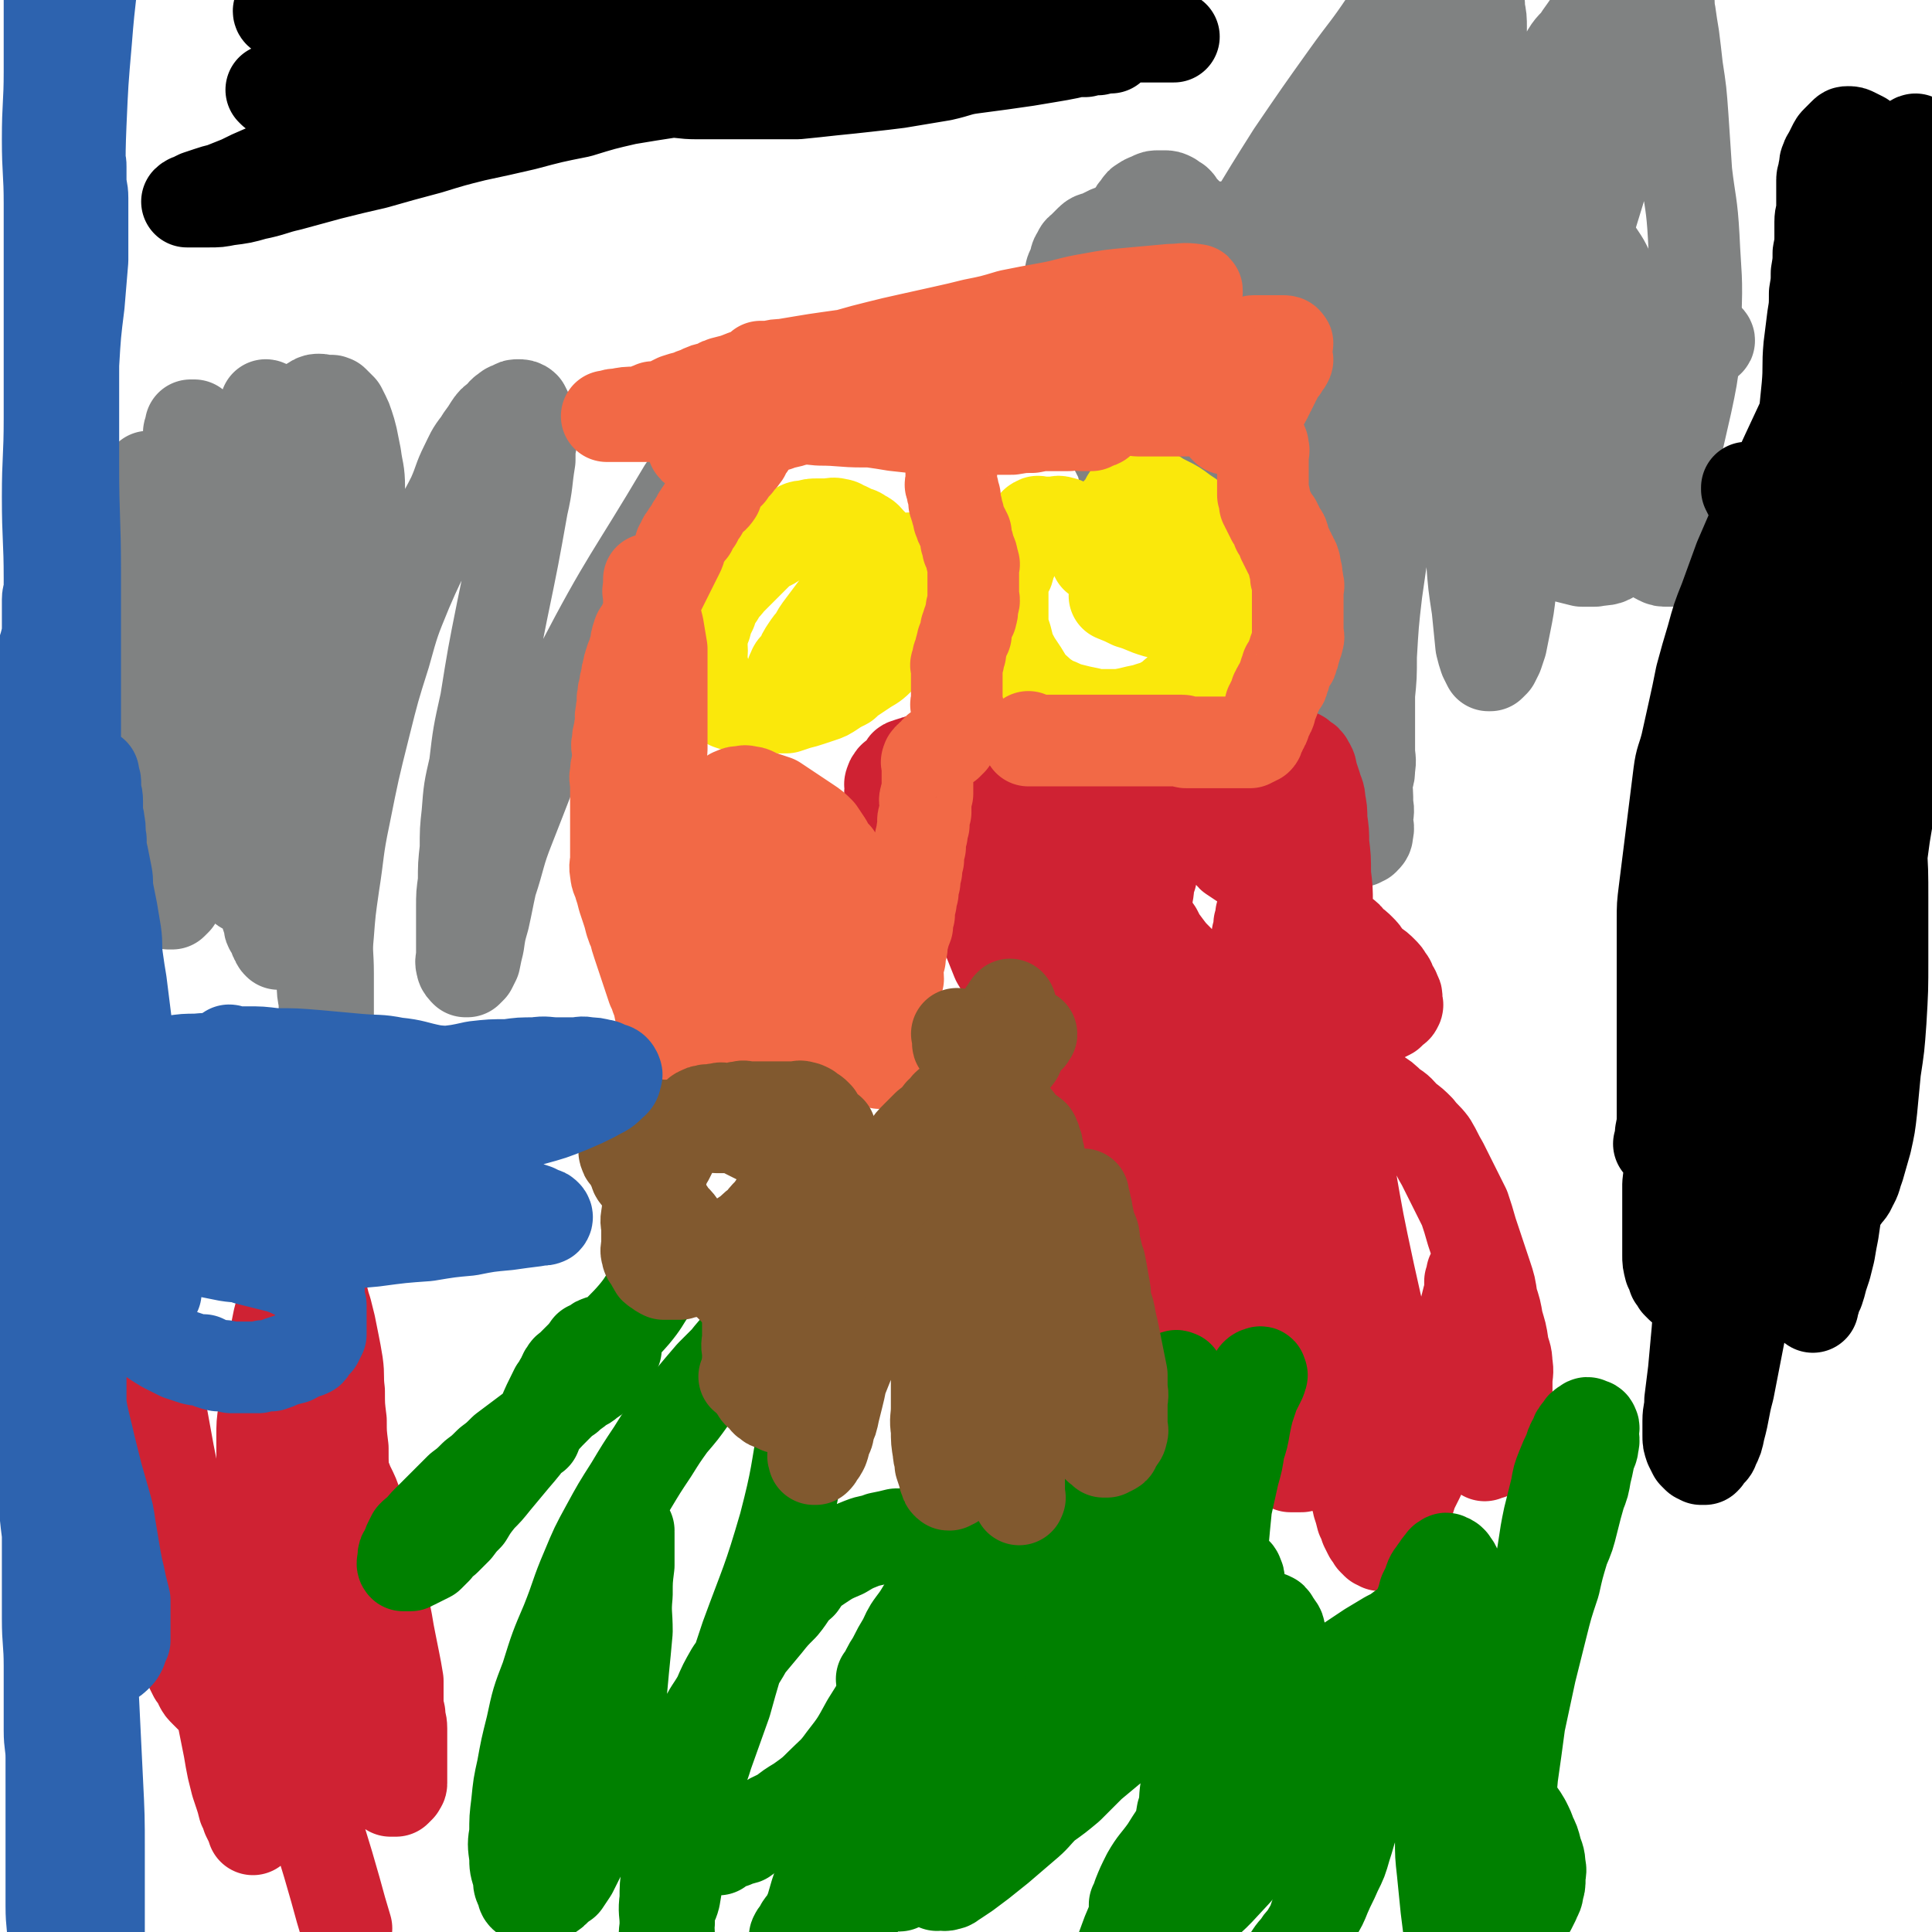
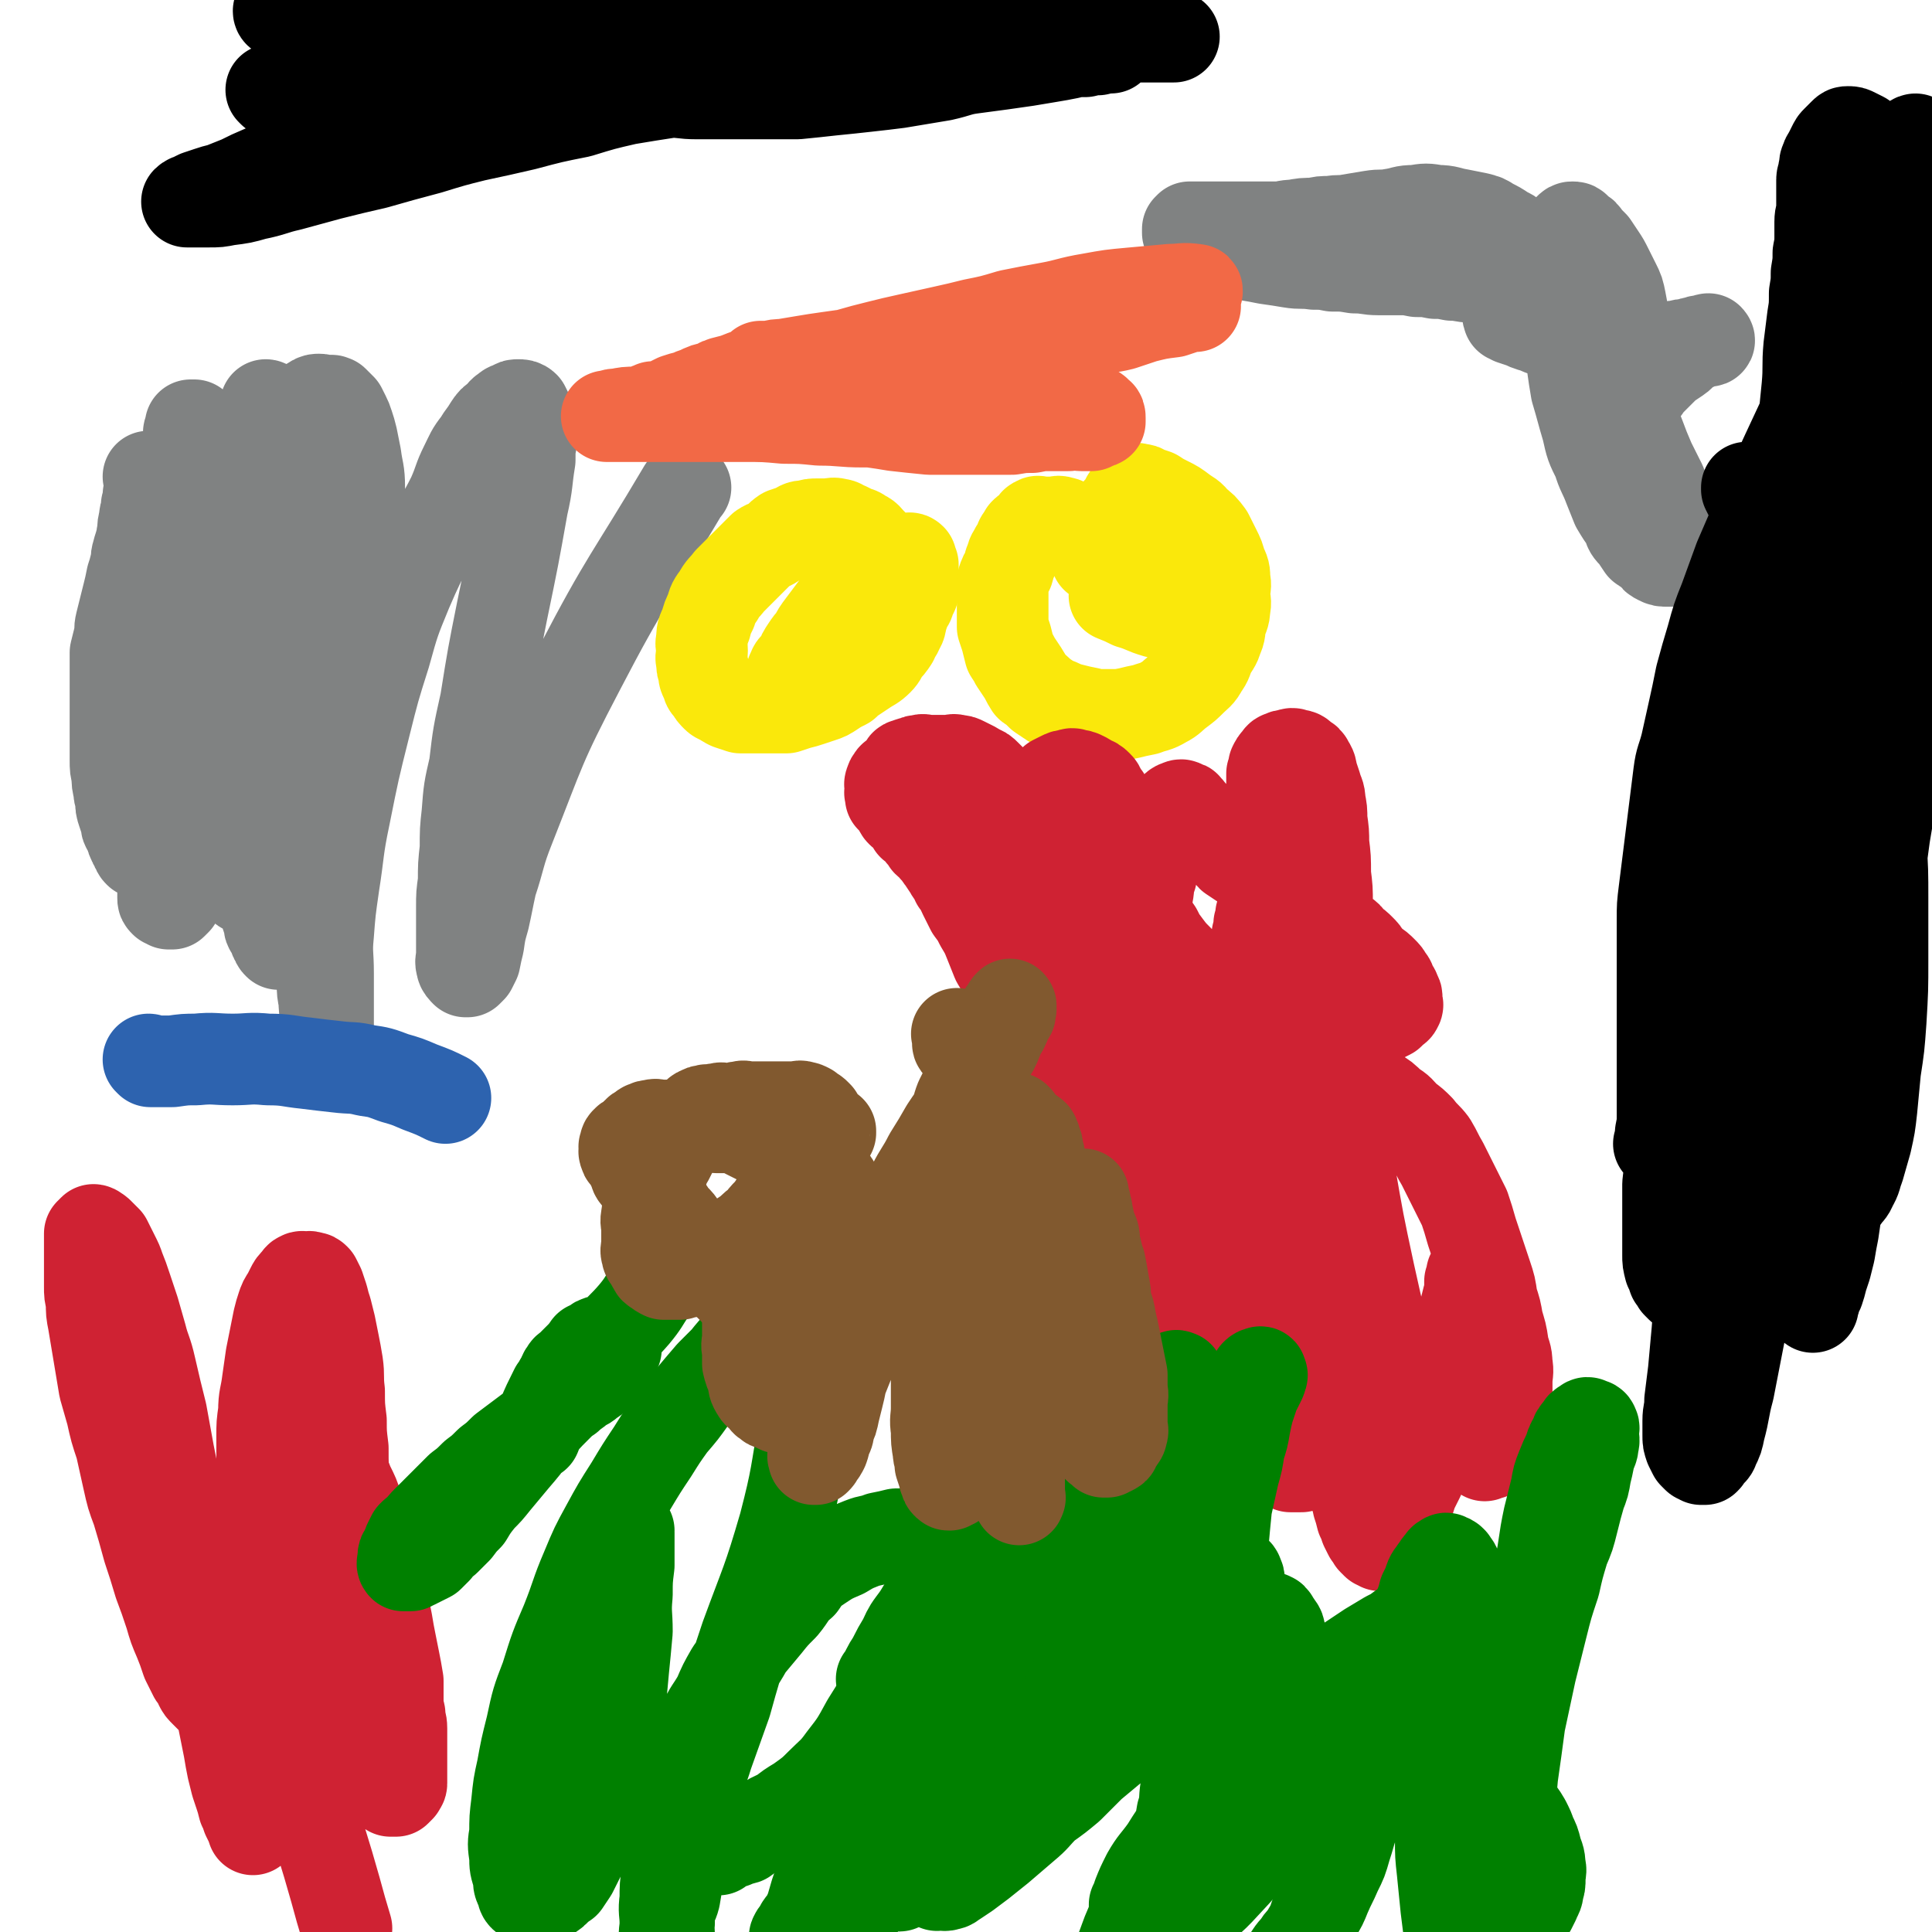
<svg xmlns="http://www.w3.org/2000/svg" viewBox="0 0 1054 1054" version="1.1">
  <g fill="none" stroke="#808282" stroke-width="50" stroke-linecap="round" stroke-linejoin="round">
    <path d="M84,323c0,0 0,-1 -1,-1 0,0 1,1 1,1 0,0 0,0 0,0 0,0 0,-1 -1,-1 0,0 1,1 1,1 0,0 0,0 0,0 0,-1 0,-1 1,-2 1,-3 1,-2 2,-5 1,-2 1,-3 2,-5 1,-4 1,-4 2,-7 1,-3 1,-3 1,-5 0,-4 1,-3 1,-7 0,-2 0,-2 0,-5 0,-2 1,-2 1,-4 0,-1 0,-1 0,-2 0,-1 0,-1 1,-2 0,0 0,0 0,0 0,0 -1,-1 0,-1 0,0 1,0 1,1 0,1 0,1 0,2 0,1 0,1 0,2 0,1 0,1 1,2 0,1 0,1 1,3 1,2 1,2 2,4 1,3 1,3 2,5 1,3 1,3 2,6 1,4 1,4 2,8 1,5 1,4 3,9 1,4 1,4 3,9 1,4 2,4 3,9 1,4 1,4 2,9 1,5 1,5 2,10 1,5 1,5 2,10 1,5 0,5 1,10 0,5 1,5 1,10 0,4 0,4 0,8 0,4 0,4 0,8 0,4 0,4 0,8 0,4 0,4 0,7 0,3 0,3 0,6 0,3 0,3 0,6 0,2 0,2 0,4 0,2 0,2 0,4 0,2 -1,2 -1,4 -1,2 -1,2 -1,4 -1,1 -1,1 -1,3 -1,1 -1,1 -1,2 0,1 0,1 0,2 0,1 -1,1 -1,2 -1,0 -1,0 -1,1 0,0 0,0 0,0 -1,0 -1,0 -1,0 -1,-1 -1,-1 -1,-2 -1,-1 -1,-1 -1,-2 -1,-1 -1,-1 -1,-2 -1,-2 -1,-2 -1,-3 -1,-3 -1,-2 -2,-4 -1,-3 -1,-3 -1,-6 -1,-3 -2,-3 -2,-6 -1,-3 -1,-3 -1,-7 -1,-4 -1,-4 -1,-8 -1,-4 -1,-4 -1,-8 -1,-4 -1,-4 -1,-9 -1,-5 -1,-5 -1,-10 -1,-5 -1,-5 -1,-11 -1,-5 -1,-5 -1,-10 0,-6 0,-6 0,-12 0,-5 -1,-5 -1,-10 0,-5 0,-5 0,-10 0,-5 0,-5 0,-10 0,-5 0,-5 0,-11 0,-5 0,-5 0,-10 0,-4 0,-4 0,-9 0,-4 0,-4 0,-9 0,-3 0,-3 0,-7 0,-4 0,-4 0,-8 0,-4 0,-4 0,-8 0,-5 0,-5 1,-9 0,-2 0,-2 1,-5 0,-3 0,-3 1,-6 0,-2 1,-2 1,-4 0,-2 0,-2 0,-4 0,-1 1,-1 1,-2 0,-1 0,-2 0,-2 0,0 0,0 1,0 0,0 1,0 1,0 1,1 1,1 1,2 0,1 0,1 0,2 0,1 1,1 1,2 0,2 0,2 0,4 0,2 0,2 0,4 0,3 0,3 0,5 0,3 0,3 0,6 0,6 0,6 0,12 -1,8 -1,8 -2,15 -2,9 -3,9 -4,17 -2,8 -2,8 -3,16 -2,7 -2,6 -4,13 -2,8 -2,8 -4,16 -2,6 -2,7 -3,13 -1,6 -1,6 -2,12 -1,6 -1,6 -2,12 -1,5 -1,5 -2,10 -1,5 -1,5 -2,10 -1,4 -1,4 -2,9 -1,4 -1,4 -1,8 0,4 0,4 0,8 0,3 0,3 0,6 0,3 0,3 0,6 0,3 0,3 0,5 0,2 0,2 0,4 0,2 0,2 0,4 0,2 0,2 0,4 0,1 0,1 0,2 0,1 0,1 0,2 0,1 0,1 0,2 0,1 0,1 0,2 0,0 0,0 0,0 -1,0 -1,0 -1,0 0,0 0,0 0,0 -1,-1 -1,-1 -1,-2 -1,-1 -1,-1 -1,-2 -1,-1 -1,-1 -1,-2 -1,-1 -1,-1 -1,-3 -1,-2 -1,-1 -2,-4 -1,-1 -1,-1 -1,-3 -1,-3 -1,-3 -2,-6 -1,-3 -1,-3 -1,-7 -1,-3 -1,-3 -1,-5 -1,-4 -1,-4 -1,-8 -1,-4 -1,-4 -1,-8 0,-4 0,-4 0,-8 0,-4 0,-4 0,-9 0,-4 0,-4 0,-8 0,-4 0,-4 0,-9 0,-4 0,-4 0,-7 0,-4 0,-4 0,-9 0,-4 0,-4 0,-9 1,-4 1,-4 2,-8 1,-4 0,-4 1,-8 1,-4 1,-4 2,-8 1,-4 1,-4 2,-8 1,-4 1,-4 2,-9 1,-3 1,-3 2,-7 1,-3 0,-3 1,-6 1,-4 1,-3 2,-7 1,-2 0,-2 1,-5 0,-3 0,-3 1,-7 0,-2 0,-2 1,-4 0,-2 1,-2 1,-4 0,-2 0,-3 0,-5 0,-1 1,-1 1,-3 0,-1 0,-1 0,-2 0,-1 0,-1 0,-2 0,-1 0,-1 0,-2 0,0 0,0 0,0 0,0 0,-1 -1,-1 0,0 1,0 1,1 0,0 0,0 0,0 0,1 0,1 0,1 0,1 0,1 0,1 0,1 0,1 0,2 0,0 0,0 0,1 0,0 0,0 0,1 0,1 0,1 0,2 0,0 -1,0 -1,1 0,0 0,0 0,1 0,1 0,1 0,2 0,1 0,1 0,2 0,0 -1,0 -1,1 0,1 0,1 0,2 0,1 0,1 0,2 0,1 -1,1 -1,2 0,1 0,1 0,2 0,1 0,1 0,2 0,1 0,1 0,2 0,1 0,1 0,2 0,1 0,1 0,2 0,1 0,1 0,2 0,1 0,1 0,2 0,1 0,1 0,2 0,2 0,2 0,4 0,2 0,2 0,4 0,2 0,2 0,4 0,2 0,2 0,4 0,2 0,2 0,4 0,3 0,3 0,6 0,3 0,3 0,6 0,3 0,3 0,6 0,3 1,3 1,6 0,3 0,3 0,6 0,3 0,3 0,6 0,3 0,3 0,6 0,3 0,3 0,6 0,3 0,3 1,6 0,3 1,3 1,6 0,3 0,3 0,6 0,4 0,4 1,8 0,3 0,3 1,6 0,3 0,3 1,7 0,3 1,3 1,6 1,3 1,3 1,6 1,3 1,3 1,6 0,3 0,3 1,6 0,3 0,3 1,6 0,3 1,3 1,6 0,3 0,3 0,6 0,3 1,2 1,5 0,2 0,2 0,5 0,2 0,2 0,4 0,2 0,2 0,5 0,2 0,2 0,4 0,2 0,2 0,4 0,1 0,1 0,3 0,1 0,1 0,2 0,1 0,1 0,2 0,1 0,1 0,2 0,1 0,1 0,2 0,1 0,1 0,2 0,0 0,0 0,0 0,0 0,0 -1,-1 0,0 1,1 1,1 0,0 0,0 0,0 0,-1 0,-1 0,-1 0,-1 0,-1 0,-2 0,-1 0,-1 0,-3 0,-2 0,-2 0,-4 0,-2 0,-2 0,-4 0,-3 0,-3 0,-6 0,-3 0,-3 1,-7 0,-4 1,-4 1,-8 0,-4 -1,-4 0,-8 0,-6 1,-6 2,-11 1,-5 0,-5 1,-9 0,-6 0,-6 1,-11 1,-5 1,-5 1,-10 0,-5 0,-5 1,-10 0,-5 0,-5 1,-10 0,-5 1,-5 1,-10 0,-5 0,-5 0,-10 0,-5 1,-5 1,-10 0,-4 0,-4 0,-7 0,-4 0,-4 1,-8 0,-5 0,-5 1,-9 0,-4 0,-4 1,-9 1,-4 1,-4 2,-8 1,-4 1,-4 2,-7 1,-4 1,-4 2,-8 1,-4 1,-4 2,-8 1,-2 1,-2 2,-5 1,-3 1,-3 2,-6 1,-3 1,-3 2,-7 1,-2 1,-2 2,-4 1,-2 1,-2 2,-4 1,-3 1,-3 2,-5 1,-2 1,-2 2,-3 1,-1 1,-1 2,-2 1,-1 1,-1 2,-2 1,-1 1,-1 2,-1 1,0 1,0 2,0 1,0 1,-1 2,0 1,1 0,1 1,2 0,1 0,1 1,2 0,1 1,1 1,2 1,3 0,3 1,5 0,2 0,2 1,4 1,3 1,3 2,7 1,6 1,6 2,13 1,12 1,12 2,23 1,10 1,10 2,21 0,11 0,12 0,23 0,10 0,10 0,19 0,10 0,10 0,20 0,8 1,8 1,16 0,8 0,8 0,17 0,7 1,7 1,14 0,6 0,6 0,12 0,6 0,6 0,11 0,5 0,5 0,11 0,4 0,5 0,9 0,4 1,4 1,8 0,3 0,3 0,6 0,3 0,3 0,6 0,2 0,2 0,4 0,2 0,2 0,4 0,1 0,1 0,2 0,1 0,1 0,2 0,1 0,1 0,2 0,0 -1,0 -1,0 -1,0 -1,0 -1,0 -1,-1 -1,-1 -1,-2 -1,-1 -1,-1 -1,-2 -1,-2 -1,-2 -2,-4 -1,-1 -1,-1 -1,-3 -1,-3 -1,-3 -2,-6 -1,-4 -1,-4 -1,-8 -1,-4 -1,-4 -2,-7 -1,-6 -1,-6 -2,-12 -1,-7 -2,-7 -2,-14 -1,-7 -1,-7 -1,-14 0,-8 0,-8 0,-16 0,-8 -1,-8 -1,-15 0,-6 0,-6 0,-13 0,-7 0,-7 0,-14 0,-7 0,-7 0,-14 0,-7 0,-7 0,-13 0,-6 0,-6 0,-12 0,-5 0,-5 0,-11 0,-6 0,-6 0,-12 0,-6 0,-6 1,-12 0,-5 1,-5 1,-9 0,-6 0,-6 0,-11 0,-5 0,-5 1,-10 0,-4 0,-4 1,-8 0,-4 1,-4 1,-8 0,-5 0,-5 0,-9 0,-4 0,-4 1,-8 0,-3 1,-3 1,-6 0,-3 0,-3 0,-6 0,-2 1,-2 1,-4 0,-2 0,-2 0,-4 0,-2 1,-2 1,-3 0,-1 0,-1 0,-2 0,-1 0,-1 0,-2 0,0 0,0 0,0 0,0 1,0 1,1 0,1 0,1 0,2 0,2 0,2 0,4 0,4 1,4 1,8 0,7 0,7 0,13 -2,17 -2,17 -5,34 -3,20 -3,20 -7,40 -4,15 -4,15 -7,30 -3,12 -3,12 -6,24 -3,11 -3,11 -5,22 -2,8 -3,8 -4,17 -2,8 -1,8 -2,16 -2,7 -2,6 -3,13 -1,6 -1,6 -2,12 -1,6 -1,6 -2,11 -1,4 -1,4 -2,8 -1,3 -1,3 -2,6 -1,2 -1,2 -2,5 -1,2 -1,2 -2,4 -1,1 -1,1 -2,2 -1,0 -1,0 -2,0 -1,-1 -1,-1 -2,-1 -1,-1 -1,-1 -1,-2 0,-2 0,-2 0,-5 0,-2 0,-2 0,-5 0,-4 0,-4 0,-8 0,-6 0,-6 0,-11 0,-6 0,-6 1,-11 1,-7 1,-8 2,-15 2,-8 2,-8 4,-17 2,-9 2,-9 4,-17 3,-9 3,-9 6,-18 3,-9 3,-9 6,-18 3,-9 4,-8 7,-17 3,-8 3,-8 6,-15 3,-8 3,-8 6,-16 3,-9 3,-9 6,-17 3,-6 3,-6 6,-13 3,-6 3,-6 6,-12 3,-5 3,-5 5,-10 2,-6 2,-6 4,-12 2,-4 2,-4 4,-9 2,-4 2,-4 4,-7 2,-4 2,-4 4,-7 2,-3 2,-3 4,-5 1,-2 1,-2 3,-4 1,-1 1,-2 3,-2 1,-1 1,0 2,0 1,1 1,1 2,2 1,1 1,1 2,2 1,2 1,2 2,4 1,2 1,2 2,5 1,3 1,3 2,7 1,5 1,5 2,10 1,8 2,8 2,17 0,15 0,15 -1,30 -2,15 -2,15 -4,29 -3,15 -3,15 -6,29 -2,11 -3,11 -6,22 -2,10 -2,11 -5,21 -2,7 -2,7 -4,15 -3,8 -4,8 -6,16 -3,7 -2,7 -4,14 -2,6 -2,6 -4,12 -2,6 -2,6 -4,11 -2,4 -2,4 -4,8 -2,3 -2,3 -4,6 -2,2 -2,2 -4,4 -2,1 -2,2 -4,2 -2,0 -3,0 -4,-2 -2,-1 -2,-1 -3,-3 -2,-4 -1,-4 -2,-8 -1,-5 -2,-5 -2,-11 -1,-7 -1,-7 -1,-15 0,-17 -1,-17 0,-34 1,-22 1,-22 4,-44 2,-21 2,-21 6,-41 3,-14 3,-14 6,-28 3,-10 3,-10 6,-20 2,-10 2,-10 4,-19 2,-8 2,-8 5,-16 2,-5 2,-5 4,-9 2,-3 2,-3 4,-6 2,-4 2,-4 4,-7 2,-2 2,-2 4,-3 1,-1 2,-1 3,-1 1,0 1,0 2,1 1,1 1,1 2,2 1,2 1,2 2,4 1,2 0,3 1,5 0,3 1,3 1,6 0,3 0,3 0,6 0,4 0,4 1,7 0,5 1,5 1,11 0,7 0,7 0,15 -1,15 0,15 -1,30 -2,28 -2,28 -5,57 -3,24 -4,24 -6,48 -1,16 0,16 0,31 0,15 -1,15 -1,29 0,10 1,10 2,20 0,8 0,8 1,16 0,8 0,8 1,16 0,7 0,7 1,15 0,4 0,4 1,9 0,4 0,4 1,8 0,3 1,3 1,6 0,2 0,2 0,5 0,1 0,1 0,3 0,1 0,1 0,2 0,0 0,0 0,-1 0,-1 0,-1 0,-2 0,-4 0,-4 0,-8 0,-6 0,-6 0,-11 0,-9 0,-9 0,-17 0,-11 -1,-11 0,-21 1,-13 1,-13 3,-27 3,-19 2,-19 6,-38 5,-25 5,-25 11,-49 5,-20 5,-20 11,-39 5,-18 5,-18 12,-35 6,-14 6,-13 12,-26 6,-13 7,-13 13,-25 4,-9 3,-9 7,-17 3,-6 3,-7 7,-12 3,-5 3,-4 6,-9 2,-3 2,-3 5,-5 2,-2 2,-3 4,-4 2,-2 2,-1 4,-2 1,-1 1,-1 3,-1 1,0 2,0 3,1 1,2 1,2 2,4 1,3 1,3 2,6 0,4 0,4 0,8 -1,5 -1,5 -1,11 -2,12 -1,12 -4,25 -5,28 -5,28 -11,57 -5,25 -5,25 -9,50 -4,18 -4,18 -6,35 -3,13 -3,13 -4,26 -1,9 -1,9 -1,19 -1,9 -1,9 -1,18 -1,7 -1,7 -1,14 0,5 0,5 0,11 0,4 0,4 0,9 0,3 0,3 0,7 0,2 -1,2 0,5 0,1 1,2 2,3 0,0 0,0 1,0 1,-1 1,-1 2,-2 1,-2 1,-2 2,-4 1,-5 1,-5 2,-9 1,-7 1,-7 3,-14 2,-9 2,-10 4,-19 5,-15 4,-16 10,-31 17,-43 16,-44 38,-86 26,-50 28,-49 57,-98 0,0 0,0 1,-1 " />
-     <path d="M660,345c0,0 -1,-1 -1,-1 0,0 0,1 0,1 0,0 0,0 0,0 1,0 0,-1 0,-1 0,0 0,1 0,1 0,0 0,0 0,0 -2,-3 -2,-3 -5,-7 -4,-4 -4,-4 -7,-9 -5,-6 -4,-7 -8,-13 -5,-7 -5,-7 -9,-14 -4,-10 -5,-10 -8,-20 -5,-11 -4,-11 -8,-22 -3,-11 -3,-11 -5,-22 -2,-9 -2,-9 -3,-19 -1,-9 0,-9 -1,-18 0,-8 0,-8 1,-16 0,-6 0,-6 0,-13 1,-6 1,-6 1,-11 1,-6 1,-6 2,-11 1,-6 1,-6 3,-11 0,-4 1,-4 1,-7 1,-4 1,-4 2,-8 1,-3 1,-3 3,-6 1,-3 1,-3 3,-5 1,-2 1,-2 3,-3 1,-1 2,-1 4,-2 2,-1 2,-1 4,-1 2,0 2,0 3,0 2,0 2,0 4,1 1,1 1,1 3,2 1,1 1,1 1,2 2,2 2,2 4,4 2,3 2,2 3,5 3,4 3,4 5,8 3,4 3,4 6,9 4,7 4,7 8,16 5,13 5,13 10,27 6,16 7,16 11,32 6,21 5,21 10,43 3,16 3,16 6,32 2,12 2,12 4,25 1,11 1,11 2,22 2,11 2,11 5,22 2,10 2,10 4,19 1,7 1,7 2,14 1,6 1,6 2,11 1,5 1,5 3,9 1,3 1,3 2,7 1,3 1,3 2,6 2,2 2,2 3,4 1,1 1,1 2,2 1,1 1,1 2,2 1,0 1,0 2,0 1,0 2,0 2,0 2,-1 2,-1 2,-2 1,-2 1,-2 1,-4 1,-3 1,-3 1,-6 1,-5 0,-5 0,-10 0,-7 0,-7 0,-14 0,-8 0,-8 0,-16 1,-10 1,-10 1,-21 1,-17 1,-18 3,-35 4,-28 4,-28 9,-57 5,-26 6,-26 12,-53 5,-22 5,-22 10,-45 5,-23 5,-23 10,-46 3,-16 3,-16 6,-33 3,-15 3,-16 5,-31 2,-13 3,-13 4,-26 1,-8 1,-8 1,-17 0,-5 0,-5 -1,-10 0,-4 0,-4 -2,-7 0,-2 -1,-2 -2,-3 -1,-1 -1,-1 -2,-1 -1,1 -1,1 -2,3 -1,3 -1,3 -2,5 -2,4 -2,4 -4,9 -4,9 -5,9 -9,18 -10,26 -11,26 -20,53 -10,29 -10,29 -18,58 -6,25 -5,26 -10,52 -4,22 -5,22 -8,46 -3,21 -2,21 -4,43 -1,22 -2,22 -3,44 0,16 1,16 1,32 1,13 1,13 1,27 1,11 1,11 2,21 1,8 1,8 2,16 1,5 1,5 2,10 1,5 1,5 2,10 1,4 1,4 2,7 1,2 2,2 3,5 1,2 1,2 2,4 1,1 1,1 2,2 1,0 1,0 2,0 1,-1 2,-1 2,-1 2,-2 2,-2 2,-4 1,-3 0,-3 0,-6 0,-5 1,-5 0,-9 0,-7 0,-7 -1,-13 -1,-10 -1,-10 -2,-20 -2,-12 -3,-12 -4,-24 -2,-19 -2,-19 -4,-37 -2,-30 -3,-30 -4,-59 0,-29 1,-29 3,-58 1,-24 0,-24 2,-48 2,-18 2,-18 5,-36 1,-13 1,-13 3,-27 2,-12 2,-12 5,-25 2,-10 2,-10 5,-21 2,-10 2,-10 5,-20 1,-7 2,-7 3,-15 2,-5 2,-5 3,-11 2,-4 1,-4 2,-9 1,-4 2,-4 3,-8 1,-4 1,-4 2,-7 1,-3 2,-3 2,-6 1,-2 1,-2 0,-3 0,-1 -1,-1 -2,-1 -1,0 -1,0 -2,1 -2,2 -2,2 -3,4 -3,3 -3,4 -5,7 -3,5 -3,5 -6,9 -10,15 -11,15 -21,29 -15,21 -15,21 -30,43 -12,19 -12,19 -24,39 -7,12 -7,12 -13,25 -5,12 -5,12 -10,24 -5,11 -5,11 -9,21 -3,7 -3,7 -5,13 -3,7 -3,7 -5,13 -2,4 -2,4 -3,9 -1,5 -1,5 -2,10 -1,4 -1,4 -2,8 -1,3 -1,3 -2,6 -1,2 -1,3 -2,5 -1,2 -1,2 -2,4 -1,1 -1,1 -2,2 -1,1 -1,1 -2,1 -1,0 -1,0 -2,0 -1,-1 -1,-1 -2,-2 -1,-2 -1,-1 -2,-3 -1,-2 -1,-2 -2,-5 -2,-3 -2,-3 -4,-6 -2,-4 -2,-4 -4,-8 -2,-4 -2,-4 -4,-8 -2,-4 -2,-4 -4,-8 -2,-5 -2,-5 -4,-11 -2,-5 -2,-5 -4,-11 -1,-5 -1,-5 -3,-11 -1,-5 -1,-5 -2,-10 -1,-4 -1,-4 -2,-8 0,-4 0,-4 0,-8 0,-4 0,-4 0,-8 0,-3 0,-3 1,-6 0,-3 0,-3 2,-6 1,-3 0,-4 2,-6 1,-3 1,-2 3,-4 2,-2 2,-2 4,-4 2,-2 3,-1 5,-2 2,-1 1,-1 4,-2 1,-1 2,-1 4,-1 2,0 2,0 4,0 3,0 3,0 6,1 2,1 2,1 5,2 3,2 3,2 6,4 3,2 3,2 6,4 3,4 3,4 6,8 4,6 5,6 8,13 6,9 6,9 10,20 4,9 4,9 8,19 3,9 2,9 5,18 2,8 2,8 4,16 1,7 1,7 3,14 1,5 0,5 1,11 1,5 1,5 2,10 1,4 1,4 2,8 1,3 1,3 2,6 1,2 1,2 1,4 1,1 0,1 0,3 1,1 1,1 1,2 0,0 0,0 0,0 1,0 0,0 0,-1 0,0 0,0 0,-1 1,-2 0,-2 0,-4 0,-2 0,-2 0,-5 0,-3 0,-3 0,-7 0,-4 1,-4 0,-8 0,-6 -1,-6 -2,-11 -1,-6 -1,-6 -2,-11 0,-7 0,-7 0,-13 0,-8 0,-8 0,-15 0,-8 0,-8 0,-15 0,-8 0,-8 1,-17 0,-7 0,-7 1,-15 1,-9 1,-9 3,-17 1,-7 1,-7 3,-14 1,-6 2,-6 4,-13 2,-6 2,-6 4,-12 1,-5 1,-5 3,-10 3,-5 2,-5 5,-10 3,-4 3,-4 6,-8 3,-4 3,-5 7,-8 2,-4 2,-3 5,-6 3,-3 3,-3 6,-5 1,-2 1,-3 3,-4 3,-2 3,-1 6,-2 1,-1 2,-1 4,-1 2,0 2,0 4,1 2,1 2,1 5,2 2,2 2,2 3,4 3,4 4,4 6,7 3,7 3,8 6,15 3,10 4,10 6,20 3,10 3,10 5,21 2,11 2,11 4,23 1,11 1,11 2,21 2,9 2,9 3,17 2,10 2,10 4,19 2,9 1,9 3,18 2,8 2,8 5,16 3,7 3,7 6,14 3,6 3,7 6,13 4,5 4,5 8,11 4,5 4,5 9,10 3,4 4,4 8,7 4,3 4,4 9,6 4,2 4,2 8,3 4,1 4,1 8,2 4,0 4,0 7,0 5,-1 7,0 10,-3 12,-10 14,-10 21,-24 13,-28 12,-29 19,-59 5,-23 4,-23 5,-47 1,-22 0,-22 -1,-44 -1,-18 -2,-18 -4,-35 -1,-15 -1,-15 -2,-30 -1,-14 -1,-14 -3,-27 -1,-9 -1,-9 -2,-17 -1,-6 -1,-6 -2,-13 -1,-4 0,-4 -1,-9 0,-3 -1,-3 -1,-6 0,-3 0,-3 0,-6 0,-2 0,-2 -1,-4 0,-1 0,-1 -1,-2 0,-1 0,-1 -1,-1 -1,0 -1,-1 -2,0 -1,1 -1,1 -2,2 -1,2 0,2 -1,4 0,2 0,2 -1,4 0,2 0,2 -1,5 -1,4 -1,4 -2,8 -1,4 -1,4 -2,8 -1,6 -1,6 -2,12 -2,8 -2,8 -4,16 -5,24 -5,24 -11,47 -9,32 -10,32 -19,64 -7,26 -6,26 -12,51 -5,18 -5,18 -8,36 -3,18 -2,18 -5,36 -2,13 -3,13 -5,26 -2,12 -3,12 -5,24 -1,9 -1,9 -3,19 -1,5 -1,5 -2,10 -1,3 -1,3 -2,6 -1,2 -1,2 -2,4 -1,1 -1,1 -2,2 0,0 0,0 -1,0 -1,-2 -1,-2 -2,-4 -1,-3 -1,-3 -2,-7 -1,-10 -1,-10 -2,-20 -2,-13 -2,-13 -3,-26 -1,-15 -1,-15 -2,-30 -1,-14 -1,-14 -2,-28 0,-13 0,-13 0,-27 0,-11 0,-11 0,-22 1,-10 1,-10 2,-20 2,-10 2,-10 3,-20 2,-10 2,-10 5,-20 1,-8 1,-8 3,-16 3,-8 3,-8 6,-16 2,-7 3,-7 6,-14 2,-7 2,-7 5,-13 3,-7 3,-7 6,-13 3,-6 3,-6 6,-12 3,-5 3,-5 5,-11 2,-4 2,-4 4,-7 3,-4 3,-4 5,-8 3,-5 4,-4 7,-9 5,-7 5,-7 10,-15 17,-22 15,-24 34,-45 19,-20 20,-19 41,-38 6,-5 7,-4 13,-9 " />
    <path d="M824,173c0,0 -1,-1 -1,-1 0,0 0,1 0,1 0,0 0,0 0,0 1,0 -1,-1 0,-1 0,1 1,1 2,2 3,1 3,1 6,2 2,1 2,1 5,2 4,1 4,2 9,3 4,2 4,2 9,3 5,1 5,1 9,2 5,1 5,1 10,2 5,1 5,1 10,2 6,1 6,1 11,1 4,0 4,0 7,0 4,0 4,-1 8,-1 3,-1 3,-1 6,-1 3,-1 3,-1 6,-1 2,-1 2,-1 4,-1 2,-1 2,-1 3,-1 1,0 1,0 2,0 1,0 1,0 2,0 0,0 0,0 0,0 1,0 0,-1 0,-1 -1,0 -1,1 -1,1 -1,0 -1,0 -2,0 -1,0 -1,0 -2,1 -2,1 -2,1 -4,2 -2,1 -2,0 -4,2 -2,1 -1,2 -4,4 -3,2 -3,2 -6,4 -2,2 -2,2 -4,4 -2,2 -2,2 -4,4 -2,2 -2,2 -4,5 -2,3 -2,2 -4,5 -2,3 -2,2 -4,5 -1,2 -1,3 -2,5 -1,3 -1,3 -2,6 -1,3 -1,3 -2,6 0,3 0,3 0,6 0,3 -1,3 -1,6 0,3 0,3 0,6 0,3 0,3 0,6 0,2 0,2 0,4 0,2 0,2 0,4 0,1 0,1 0,2 0,1 0,1 0,2 0,0 0,0 0,0 0,-1 0,-1 0,-1 0,-1 0,-1 0,-2 0,-2 0,-2 0,-3 0,-3 0,-3 0,-6 0,-3 1,-3 1,-7 1,-4 1,-4 2,-9 1,-6 2,-5 2,-11 1,-7 1,-7 1,-13 0,-7 0,-7 0,-14 0,-6 0,-6 0,-12 0,-5 1,-5 0,-10 0,-6 -1,-6 -2,-12 -1,-5 -1,-6 -2,-11 -1,-5 -1,-5 -3,-9 -2,-4 -2,-4 -4,-8 -2,-4 -2,-4 -4,-7 -2,-3 -2,-3 -4,-6 -2,-2 -2,-2 -4,-4 -1,-2 -1,-2 -3,-3 -1,-1 -1,-1 -2,-2 -1,-1 -1,-1 -2,-1 -1,0 -1,0 -2,1 -1,1 -1,1 -2,3 -1,4 -2,5 -2,9 0,11 0,11 0,22 2,15 2,15 5,30 1,12 1,12 3,24 3,10 3,11 6,21 2,9 2,9 6,17 2,7 3,7 6,15 2,5 2,5 4,10 3,5 3,5 6,9 1,4 1,4 4,7 2,3 2,3 4,6 3,2 3,2 6,4 1,2 1,2 3,3 2,1 2,1 5,1 1,0 1,0 2,0 2,-1 2,-1 2,-3 1,-1 1,-2 1,-4 0,-2 0,-2 0,-5 -1,-5 -1,-5 -2,-9 -1,-5 -1,-5 -3,-10 -2,-6 -2,-6 -4,-11 -3,-6 -3,-6 -6,-12 -3,-7 -3,-7 -6,-15 -3,-7 -3,-7 -7,-14 -3,-8 -4,-8 -7,-15 -3,-6 -3,-6 -6,-12 -3,-6 -3,-6 -6,-11 -3,-6 -3,-6 -6,-12 -3,-5 -3,-5 -6,-10 -3,-4 -3,-4 -6,-8 -3,-4 -3,-4 -6,-8 -3,-3 -3,-3 -6,-6 -3,-2 -3,-2 -6,-5 -3,-3 -3,-4 -6,-6 -3,-3 -3,-2 -6,-4 -3,-2 -3,-2 -7,-4 -3,-2 -3,-2 -7,-3 -5,-1 -5,-1 -10,-2 -6,-1 -6,-2 -12,-2 -6,-1 -6,-1 -12,0 -7,0 -6,1 -13,2 -5,1 -5,0 -11,1 -6,1 -6,1 -12,2 -5,1 -5,0 -10,1 -5,0 -5,0 -9,1 -6,0 -6,0 -11,1 -5,0 -5,1 -9,1 -5,0 -5,0 -10,0 -4,0 -4,0 -8,0 -3,0 -3,0 -7,0 -3,0 -3,0 -6,0 -2,0 -2,0 -5,0 -2,0 -2,0 -4,0 -2,0 -2,0 -4,0 -1,0 -1,0 -2,0 -1,0 -1,0 -2,0 0,0 0,0 -1,1 0,0 0,0 0,1 0,0 0,0 0,1 0,0 0,0 0,0 1,0 1,0 2,1 0,0 0,1 1,1 1,0 2,0 3,0 0,0 0,0 1,1 2,0 1,0 3,1 2,1 2,1 4,2 3,1 3,1 6,2 3,1 3,1 6,2 3,1 3,1 6,2 6,1 6,1 11,2 7,1 7,1 13,2 6,1 6,0 13,1 5,0 5,0 10,1 6,0 6,0 12,1 7,0 7,1 13,1 6,0 6,0 11,0 5,0 5,0 10,1 5,0 5,0 10,1 4,0 4,0 9,1 5,0 6,1 10,1 " />
  </g>
  <g fill="none" stroke="#CF2233" stroke-width="50" stroke-linecap="round" stroke-linejoin="round">
    <path d="M80,751c0,0 0,-1 -1,-1 0,0 1,0 1,1 0,0 0,0 0,0 0,0 0,-1 -1,-1 0,0 1,0 1,1 0,0 0,0 0,0 0,1 0,1 0,2 0,5 0,5 0,10 0,5 0,5 0,10 0,7 0,7 0,13 0,7 0,7 0,14 0,7 0,7 1,13 1,6 1,6 2,11 1,7 1,7 2,13 1,6 1,6 2,11 1,5 1,5 2,10 1,4 1,4 2,7 1,5 1,5 2,11 1,4 1,4 2,7 1,4 1,4 2,8 1,3 1,3 2,6 1,3 1,3 2,5 1,2 1,2 2,4 1,3 1,3 2,5 1,1 1,1 2,3 1,2 1,3 2,5 1,2 1,2 3,4 1,1 1,1 2,2 1,1 1,1 2,2 1,1 1,1 2,2 0,0 0,0 0,0 0,0 0,-1 -1,-1 0,0 1,1 1,1 -1,-2 -2,-2 -3,-3 -1,-1 -1,-1 -2,-2 -2,-3 -2,-3 -3,-5 -2,-3 -2,-2 -4,-5 -2,-4 -2,-4 -4,-8 -2,-6 -2,-6 -4,-11 -3,-7 -3,-7 -5,-14 -3,-9 -3,-9 -6,-17 -3,-10 -3,-10 -6,-19 -3,-11 -3,-11 -6,-21 -3,-8 -3,-8 -5,-17 -2,-9 -2,-9 -4,-18 -3,-9 -3,-9 -5,-18 -2,-7 -2,-7 -4,-14 -1,-6 -1,-6 -2,-12 -1,-6 -1,-6 -2,-12 -1,-6 -1,-6 -2,-12 -1,-5 -1,-5 -1,-11 -1,-4 -1,-4 -1,-8 0,-4 0,-4 0,-8 0,-4 0,-4 0,-7 0,-3 0,-3 0,-7 0,-1 0,-1 0,-3 0,-2 0,-2 0,-4 1,-1 1,-1 2,-2 0,0 1,0 1,1 1,0 1,0 2,1 1,1 1,1 2,2 1,1 1,1 2,2 1,2 1,2 2,4 1,2 1,2 2,4 2,4 2,4 3,7 2,5 2,5 4,11 2,6 2,6 4,12 2,7 2,7 4,14 2,8 3,8 5,17 3,13 3,13 6,25 2,11 2,11 4,22 2,10 2,10 4,20 2,10 2,10 4,20 2,10 2,10 4,21 2,8 2,8 4,17 2,10 2,10 4,20 1,8 1,8 3,16 2,7 2,6 4,13 1,7 1,7 2,14 1,5 1,5 2,10 1,5 1,5 2,10 1,6 1,6 2,11 1,4 1,4 2,8 1,3 1,3 2,6 1,3 1,3 2,7 1,2 1,2 2,5 1,2 1,2 2,4 0,1 1,1 1,2 0,1 0,1 0,1 0,0 0,0 0,0 " />
    <path d="M162,740c0,0 0,-1 -1,-1 0,0 1,0 1,1 0,0 0,0 0,0 0,0 0,-1 -1,-1 0,0 1,0 1,1 0,0 0,0 0,0 0,0 0,-1 -1,-1 0,0 1,0 1,1 0,0 0,0 0,0 0,1 1,0 1,1 2,4 2,4 4,8 2,6 3,6 5,13 4,8 3,8 6,16 3,8 3,9 6,17 3,8 3,7 6,15 3,6 3,6 5,12 2,7 2,7 4,14 2,7 2,7 4,14 2,6 2,6 4,12 1,6 1,6 2,13 1,5 1,5 2,10 1,6 1,6 2,11 1,5 1,5 2,10 1,5 1,5 2,11 0,4 0,5 0,10 0,4 0,4 1,8 0,4 1,4 1,8 0,4 0,4 0,8 0,3 0,3 0,7 0,3 0,3 0,6 0,2 0,2 0,5 0,2 0,2 0,4 0,1 -1,1 -1,2 -1,1 -1,1 -2,2 -1,0 -1,0 -1,0 -1,-1 -1,0 -1,0 -1,0 -1,0 -1,0 -1,-1 -1,-1 -1,-2 -1,-1 -2,0 -2,-1 -1,-2 -1,-2 -1,-3 -1,-3 -1,-3 -2,-6 -1,-3 -1,-3 -2,-6 -1,-5 -1,-5 -2,-11 -1,-6 -1,-6 -2,-11 -2,-9 -2,-9 -3,-18 -2,-9 -2,-9 -3,-19 -1,-11 -1,-11 -2,-23 -1,-12 -1,-12 -2,-24 -1,-12 -2,-12 -2,-24 -1,-10 -1,-10 -1,-19 -1,-10 -1,-10 -1,-20 -1,-8 -1,-8 -1,-15 -1,-8 -1,-8 -1,-16 -1,-8 0,-8 -1,-15 -1,-6 -1,-6 -2,-11 -1,-5 -1,-5 -2,-10 -1,-4 -1,-4 -2,-8 -1,-3 -1,-3 -2,-7 -1,-3 -1,-3 -2,-6 -1,-2 -1,-2 -2,-4 -1,-1 -1,-1 -2,-1 -2,-1 -2,0 -3,0 -2,0 -2,-1 -3,0 -1,0 -1,1 -2,2 -2,2 -2,2 -3,4 -1,2 -1,2 -2,4 -2,3 -2,3 -3,6 -1,3 -1,3 -2,7 -1,5 -1,5 -2,10 -1,5 -1,5 -2,10 -1,7 -1,7 -2,14 -1,8 -2,8 -2,16 -1,7 -1,7 -1,14 0,8 0,8 0,16 0,9 -1,9 0,18 0,10 1,10 2,21 1,9 1,9 2,17 1,11 1,11 2,23 1,10 1,10 3,21 2,10 2,10 4,21 2,9 2,9 4,18 2,11 2,11 4,21 2,11 2,11 5,22 3,11 3,11 6,22 4,13 4,13 8,27 3,11 3,11 6,21 " />
  </g>
  <g fill="none" stroke="#FAE80B" stroke-width="50" stroke-linecap="round" stroke-linejoin="round">
    <path d="M433,368c0,0 -1,-1 -1,-1 0,0 0,0 1,1 0,0 0,0 0,0 0,0 -1,-1 -1,-1 0,0 0,0 1,1 0,0 0,0 0,0 0,0 -1,-1 -1,-1 0,0 0,0 1,1 0,0 0,0 0,0 0,0 -1,-1 -1,-1 0,0 0,0 1,1 0,0 0,0 0,0 0,-1 -1,-2 0,-3 0,-1 1,-1 2,-2 1,-1 1,-2 2,-3 1,-3 1,-3 3,-6 2,-3 2,-3 4,-5 2,-4 2,-4 5,-8 3,-4 3,-4 6,-8 3,-3 3,-3 6,-6 3,-4 3,-4 6,-6 3,-3 3,-2 6,-5 3,-1 2,-2 5,-4 2,-1 2,-1 4,-2 2,-1 2,-1 4,-2 1,-1 1,-1 3,-2 1,-1 1,-1 2,-1 1,0 1,0 2,0 1,0 1,0 2,0 1,0 1,-1 2,0 0,0 -1,0 0,1 0,1 0,1 1,2 0,1 0,1 0,2 0,1 0,1 0,2 0,1 0,1 0,2 0,1 0,1 0,2 0,1 0,1 0,3 0,2 0,2 0,4 -1,2 -1,2 -2,4 0,2 -1,2 -2,4 -1,3 -1,3 -2,6 -1,3 0,3 -2,6 -1,3 -2,3 -3,6 -2,3 -2,3 -5,6 -1,2 -1,3 -3,5 -3,3 -4,3 -7,5 -3,2 -3,2 -6,4 -3,2 -3,2 -5,4 -4,2 -4,2 -7,4 -3,2 -3,2 -6,3 -3,1 -3,1 -6,2 -3,1 -3,1 -7,2 -3,1 -3,1 -6,2 -3,0 -3,0 -7,0 -3,0 -3,0 -6,0 -3,0 -3,0 -5,0 -4,0 -4,0 -7,0 -3,-1 -3,-1 -6,-2 -2,-1 -2,-1 -3,-2 -2,-1 -3,-1 -4,-2 -2,-2 -2,-2 -3,-4 -2,-2 -2,-2 -2,-4 -2,-3 -2,-3 -2,-6 -1,-2 -1,-2 -1,-5 -1,-3 0,-3 0,-6 0,-3 -1,-3 0,-6 0,-4 0,-4 2,-8 1,-4 1,-4 3,-8 1,-4 1,-4 4,-8 2,-4 3,-4 6,-8 3,-3 3,-3 6,-6 3,-3 3,-3 6,-6 3,-3 3,-3 6,-6 3,-2 3,-1 6,-3 3,-2 3,-3 6,-5 3,-1 3,-1 6,-2 3,-2 3,-2 6,-2 3,-1 3,-1 6,-1 2,0 2,0 5,0 3,0 3,-1 6,0 2,0 2,1 5,2 2,1 2,1 4,2 2,1 2,0 4,2 3,1 3,2 5,4 2,2 2,2 4,4 2,2 2,2 3,4 2,2 2,2 3,4 1,2 1,2 2,4 0,2 0,2 1,4 0,2 0,2 0,5 -1,3 -1,3 -1,6 -1,2 -1,2 -3,5 -1,3 -1,3 -3,5 -2,3 -2,3 -4,5 -2,3 -2,3 -5,6 -1,1 -1,1 -2,3 " />
    <path d="M599,304c0,0 -1,-1 -1,-1 0,0 0,1 0,1 0,0 0,0 0,0 1,0 0,-1 0,-1 0,0 0,1 0,1 0,0 0,0 0,0 1,0 0,-1 0,-1 0,0 0,1 0,1 0,0 0,0 0,0 1,-2 1,-2 2,-3 0,-3 0,-3 1,-5 2,-4 2,-3 4,-7 1,-3 1,-3 3,-5 1,-3 1,-3 2,-5 2,-2 2,-2 4,-4 1,-2 0,-3 2,-4 0,-1 0,-1 1,-2 1,-1 1,-2 2,-2 1,-1 1,0 2,0 2,0 2,0 3,1 3,1 3,1 6,2 3,2 3,2 7,4 4,2 4,2 8,5 4,3 4,2 7,6 4,3 4,3 7,7 2,4 2,4 4,8 2,4 2,4 3,8 2,4 2,4 2,8 1,4 0,4 0,8 0,4 1,4 0,8 0,4 -1,4 -2,8 -1,4 0,4 -2,8 -1,4 -2,4 -4,8 -2,4 -1,4 -4,8 -2,4 -3,4 -6,7 -3,3 -3,3 -7,6 -4,3 -4,4 -8,6 -5,3 -5,2 -10,4 -5,1 -5,1 -9,2 -5,1 -5,1 -9,1 -4,0 -4,0 -9,0 -4,-1 -4,-1 -9,-2 -4,-1 -4,-1 -8,-2 -4,-2 -4,-2 -7,-3 -3,-2 -3,-2 -6,-4 -3,-3 -3,-3 -6,-5 -2,-3 -2,-4 -4,-7 -2,-3 -2,-3 -4,-6 -1,-2 -1,-2 -3,-5 -1,-4 -1,-4 -2,-8 -1,-3 -1,-3 -2,-6 0,-3 0,-4 0,-7 0,-3 0,-3 0,-7 0,-2 0,-2 0,-5 0,-3 0,-3 0,-6 1,-3 1,-3 3,-6 1,-3 0,-3 2,-6 0,-3 1,-2 2,-5 1,-1 1,-1 2,-3 1,-2 0,-2 2,-4 0,-1 1,-1 1,-2 1,-1 1,-1 3,-2 1,-1 1,-1 2,-2 1,-1 0,-2 2,-2 0,-1 1,0 2,0 1,0 1,0 3,0 2,0 2,0 4,0 2,0 2,-1 4,0 2,0 2,1 4,2 2,1 2,1 4,2 3,1 3,0 6,1 3,1 3,1 6,2 3,1 3,1 6,2 2,1 2,1 5,2 3,1 3,1 6,2 2,1 2,1 4,2 3,1 3,1 6,2 2,1 2,1 5,3 2,1 2,1 3,3 3,1 2,1 5,3 2,1 2,1 4,3 1,1 1,1 3,3 1,1 0,1 1,3 1,1 1,1 3,2 0,1 1,1 1,2 1,1 0,1 0,2 0,1 0,1 0,2 0,1 1,1 0,2 0,1 -1,1 -2,2 -1,1 0,1 -2,2 -1,0 -1,0 -3,0 -2,0 -2,0 -4,0 -2,0 -2,0 -4,0 -3,0 -3,0 -5,0 -7,-2 -7,-3 -14,-5 -4,-2 -4,-2 -9,-4 " />
  </g>
  <g fill="none" stroke="#CF2233" stroke-width="50" stroke-linecap="round" stroke-linejoin="round">
    <path d="M580,462c0,0 -1,-1 -1,-1 0,0 0,0 0,1 0,0 0,0 0,0 1,0 0,-1 0,-1 0,0 0,0 0,1 0,0 0,0 0,0 1,0 0,-1 0,-1 0,0 0,0 0,1 0,0 0,0 0,0 1,0 0,-1 0,-1 0,0 0,0 0,1 0,0 0,0 0,0 1,0 0,-1 0,-1 0,0 0,0 0,1 0,0 0,0 0,0 1,0 0,-1 0,-1 0,0 0,0 0,1 0,0 0,0 0,0 1,0 0,-1 0,-1 0,1 0,2 0,4 1,1 0,1 0,2 0,1 0,1 0,2 0,1 0,1 0,2 0,1 0,1 1,3 0,1 0,1 0,3 1,2 1,2 1,4 1,2 1,2 1,4 1,2 1,2 1,4 1,2 1,2 1,4 1,2 1,2 1,4 1,2 1,2 2,4 0,2 1,2 2,4 0,2 1,2 1,4 1,2 1,2 1,5 1,3 1,3 2,6 1,3 1,3 2,6 1,2 1,2 3,5 1,2 1,3 3,5 1,2 2,2 3,4 2,2 2,2 3,4 2,2 3,2 5,4 1,2 1,2 2,4 2,2 2,2 3,4 2,2 2,2 4,4 1,2 1,2 3,4 1,2 1,2 2,4 2,2 2,2 3,4 2,2 1,2 3,4 1,2 1,2 2,4 2,2 1,2 3,4 1,2 0,2 1,4 1,2 1,2 3,4 1,2 1,2 2,4 2,2 1,2 2,4 2,2 2,2 3,4 2,2 1,2 2,4 2,2 2,2 3,4 2,2 1,2 3,4 1,2 1,2 2,4 2,1 1,1 3,3 1,2 1,2 3,4 1,2 0,2 1,4 2,2 2,1 3,3 2,1 1,1 3,3 1,2 1,2 3,4 1,1 0,1 1,3 1,1 1,1 3,3 1,1 1,1 2,3 2,1 1,1 3,3 1,1 1,1 2,3 2,1 1,1 3,3 1,1 1,1 2,3 1,1 1,1 2,2 2,1 2,1 3,3 2,1 1,1 2,3 2,1 2,1 3,3 1,1 1,1 2,2 1,1 1,1 2,2 2,1 2,0 3,2 2,1 1,1 2,3 1,1 1,1 2,2 2,1 2,1 3,2 2,1 1,1 2,2 1,1 1,1 2,2 1,1 1,1 2,2 1,1 1,1 2,2 1,1 1,1 2,2 1,1 1,1 2,2 1,0 1,0 2,1 0,0 0,0 0,0 1,0 0,-1 0,-1 0,0 0,1 0,1 0,-1 0,-2 0,-3 -1,-2 -2,-2 -3,-4 -2,-2 -2,-2 -4,-5 -3,-4 -3,-4 -6,-8 -3,-3 -3,-3 -5,-7 -5,-6 -4,-6 -9,-12 -4,-7 -5,-7 -10,-14 -5,-7 -5,-7 -10,-15 -5,-7 -5,-7 -10,-14 -4,-6 -4,-6 -9,-11 -4,-6 -4,-6 -8,-11 -5,-6 -5,-6 -10,-12 -4,-5 -4,-5 -8,-10 -4,-5 -4,-5 -8,-10 -3,-3 -3,-3 -5,-7 -3,-4 -3,-4 -6,-8 -4,-4 -4,-4 -7,-8 -2,-4 -2,-4 -4,-8 -2,-3 -2,-3 -5,-6 -2,-3 -2,-3 -4,-6 -2,-3 -2,-3 -4,-6 -1,-2 -1,-2 -3,-4 -1,-2 -1,-2 -3,-4 -1,-2 -1,-2 -2,-5 -1,-1 0,-2 -2,-3 0,-2 -1,-1 -2,-2 -1,-1 -1,-1 -2,-2 -1,-1 -1,-1 -2,-2 -1,-1 -1,-1 -2,-2 0,-1 0,-1 -1,-1 0,0 0,0 0,0 1,0 0,-1 0,-1 0,0 0,1 0,1 1,0 2,-1 3,0 1,0 1,0 2,1 1,1 1,1 2,2 2,1 2,1 4,2 2,1 2,1 4,3 3,2 3,2 6,4 3,2 3,2 6,4 3,2 3,2 6,5 3,3 3,3 5,6 4,3 3,3 7,7 3,3 3,3 6,7 3,4 3,4 6,8 4,5 4,4 8,10 3,4 3,4 5,8 3,4 4,4 6,8 3,4 3,4 5,8 3,4 3,4 5,8 2,4 2,4 3,8 2,4 2,4 4,8 2,3 3,3 5,6 2,3 2,3 4,6 1,3 1,3 2,6 2,2 1,3 2,5 1,4 1,4 2,7 1,2 1,2 2,4 1,2 1,2 2,4 1,2 1,2 2,4 1,2 2,1 2,4 1,2 1,2 1,4 1,1 1,1 1,3 1,1 0,1 0,2 0,1 0,1 0,2 0,1 0,1 0,2 0,1 0,1 0,2 0,0 0,0 0,1 0,0 0,0 0,0 -1,0 -1,0 -2,0 -1,-1 -1,-1 -2,-2 -1,-1 -1,-1 -2,-2 -1,-2 -1,-2 -2,-4 -2,-3 -2,-3 -4,-6 -2,-3 -2,-3 -4,-6 -2,-3 -2,-3 -4,-7 -2,-4 -3,-4 -5,-8 -3,-4 -2,-5 -5,-9 -2,-4 -3,-4 -5,-8 -3,-5 -3,-5 -6,-9 -2,-4 -2,-4 -4,-9 -2,-4 -2,-4 -4,-9 -2,-5 -2,-5 -5,-9 -2,-5 -2,-5 -4,-10 -2,-4 -2,-4 -4,-8 -2,-4 -2,-4 -4,-9 -2,-4 -2,-4 -4,-7 -2,-5 -2,-4 -4,-9 -1,-4 -1,-4 -3,-8 -1,-4 -2,-3 -4,-7 -1,-4 -1,-4 -3,-8 -2,-3 -2,-3 -4,-6 -1,-3 -1,-3 -3,-6 -1,-2 -1,-2 -3,-5 -1,-2 -1,-1 -3,-3 -1,-2 -1,-2 -2,-3 -1,-1 -1,-2 -2,-2 0,-1 -1,-1 -2,-1 -1,-1 -1,0 -2,0 -1,0 -1,-1 -2,0 0,0 0,0 -1,1 0,1 0,1 0,2 0,1 0,1 0,2 1,2 1,2 2,4 0,2 1,2 2,4 1,3 1,3 2,6 2,5 2,5 4,10 3,5 3,5 5,10 3,5 3,5 6,11 3,6 3,6 6,13 3,6 3,7 6,13 3,7 3,7 6,14 3,7 3,6 6,13 3,5 3,5 6,11 3,6 3,6 6,11 3,6 2,6 5,11 3,5 3,5 6,10 3,4 3,5 6,9 2,4 2,4 4,8 2,3 2,3 4,7 2,4 2,4 4,9 2,4 2,4 4,8 2,3 2,3 4,6 2,4 2,4 5,7 1,3 1,3 3,6 2,2 3,1 4,3 2,2 1,3 2,5 1,2 1,2 2,4 1,1 1,1 2,2 1,1 1,1 2,2 1,1 2,1 2,2 1,1 1,1 1,2 0,0 0,0 0,1 0,0 0,0 0,0 1,0 0,-1 0,-1 0,0 0,1 0,1 0,0 0,0 -1,-1 -1,0 -1,-1 -2,-2 -1,-1 -1,-1 -2,-2 -1,-2 -1,-2 -3,-4 -2,-3 -2,-3 -4,-6 -2,-4 -2,-4 -5,-8 -3,-4 -3,-4 -6,-8 -3,-5 -3,-5 -6,-10 -3,-4 -3,-4 -5,-9 -3,-5 -3,-5 -6,-10 -3,-5 -4,-5 -7,-10 -3,-4 -3,-4 -6,-9 -3,-4 -3,-4 -6,-9 -3,-4 -3,-3 -5,-7 -4,-4 -4,-4 -7,-9 -3,-4 -3,-4 -6,-9 -3,-4 -3,-4 -6,-8 -3,-4 -3,-4 -6,-8 -3,-4 -3,-4 -6,-8 -3,-4 -2,-4 -5,-8 -3,-4 -3,-3 -6,-7 -3,-4 -2,-4 -5,-8 -2,-3 -2,-3 -5,-7 -2,-3 -2,-3 -5,-7 -2,-2 -1,-3 -3,-5 -3,-4 -3,-3 -6,-7 -2,-3 -2,-3 -4,-6 -2,-3 -2,-3 -4,-6 -2,-3 -2,-3 -4,-6 -2,-3 -2,-3 -4,-6 -2,-2 -2,-2 -4,-4 -2,-3 -2,-3 -4,-5 -2,-2 -2,-2 -4,-3 -1,-2 -2,-1 -3,-2 -2,-1 -1,-2 -3,-2 0,-1 0,0 -1,0 -1,0 -2,-1 -3,0 0,0 0,1 0,2 0,1 0,1 0,2 1,2 1,2 2,4 0,2 1,2 2,4 1,3 0,3 2,5 1,3 1,3 3,6 2,3 2,3 4,6 2,4 2,4 4,8 2,5 1,5 4,9 2,5 2,5 5,10 3,5 3,5 7,11 3,5 3,5 6,10 4,6 3,6 6,12 3,5 3,5 6,10 3,5 3,5 6,10 3,6 3,6 7,11 3,5 3,5 5,10 4,5 4,5 7,10 2,5 2,5 4,10 3,4 3,4 5,8 2,4 2,4 4,8 2,4 2,4 4,8 1,4 2,4 3,8 3,4 2,4 5,9 1,4 1,4 3,7 2,4 2,3 4,7 3,3 3,3 5,6 2,3 2,3 4,6 2,3 2,3 4,6 2,3 2,3 4,5 2,2 2,2 4,4 2,2 2,2 3,4 2,2 2,2 4,4 1,2 1,2 2,4 1,2 1,2 3,4 1,1 0,1 1,3 1,1 1,1 2,2 1,1 1,1 2,2 1,0 1,0 2,1 1,0 1,0 1,0 0,0 0,0 0,0 1,0 0,0 0,-1 -1,-1 0,-1 -1,-2 -1,-2 -1,-2 -2,-3 -1,-3 -1,-3 -3,-5 -2,-4 -2,-4 -5,-7 -3,-6 -3,-6 -6,-11 -4,-9 -4,-9 -8,-18 -5,-10 -4,-10 -8,-20 -5,-12 -4,-12 -8,-25 -4,-12 -4,-12 -8,-25 -3,-10 -3,-10 -6,-20 -3,-10 -3,-11 -5,-21 -2,-9 -2,-9 -4,-19 -2,-8 -2,-8 -4,-17 -2,-7 -2,-7 -4,-14 -1,-6 -1,-6 -2,-12 -1,-7 -1,-7 -2,-13 -1,-5 -1,-5 -2,-9 -1,-5 0,-6 -2,-11 -1,-4 -1,-4 -3,-7 -1,-4 -1,-3 -3,-7 -1,-2 0,-3 -2,-5 0,-3 0,-3 -2,-4 0,-1 0,-2 -2,-2 0,-1 -1,-1 -2,0 -1,0 -1,0 -2,1 0,1 0,1 0,2 0,1 0,1 0,3 0,2 0,2 1,5 0,2 1,2 1,4 2,3 2,3 3,6 1,4 1,4 1,8 2,6 2,6 3,13 2,7 2,7 2,15 2,11 2,11 2,22 1,9 1,9 1,18 1,8 1,8 1,17 1,8 1,8 2,16 0,6 0,6 1,12 1,7 1,7 2,14 1,8 1,8 2,15 1,6 1,6 3,12 1,6 2,5 3,11 2,5 2,5 3,10 2,5 2,5 5,11 1,4 2,4 3,8 3,4 3,4 5,9 2,4 1,5 4,9 2,4 2,4 4,8 2,4 1,4 3,8 2,3 3,3 4,6 3,3 3,3 5,7 1,3 1,3 3,7 2,3 2,3 4,6 2,3 2,3 4,6 2,3 2,3 4,5 2,4 2,4 4,7 2,2 2,2 4,5 2,2 2,2 4,4 1,2 1,2 3,4 1,2 2,2 4,4 1,2 1,2 3,4 1,2 0,2 2,4 1,2 1,2 2,4 2,1 2,1 3,3 2,1 1,1 3,2 1,1 1,1 2,2 0,1 0,1 1,2 1,1 1,1 2,2 1,1 1,1 2,2 1,0 1,0 2,0 1,0 1,0 2,0 1,0 1,0 2,0 0,0 0,0 0,0 0,0 0,0 0,0 1,-1 1,-1 1,-3 1,0 0,-1 0,-2 0,0 0,0 0,-1 0,-1 0,-1 0,-2 0,-1 0,-1 0,-2 0,-1 0,-1 0,-3 0,-1 0,-1 0,-2 0,-1 0,-1 0,-2 0,-1 0,-1 0,-3 0,-2 0,-2 0,-4 0,-2 1,-2 0,-4 0,-2 -1,-2 -2,-4 -1,-2 -1,-2 -2,-5 0,-3 0,-3 -1,-6 0,-4 -1,-4 -2,-9 -1,-4 -1,-3 -2,-7 0,-5 1,-5 0,-9 0,-4 0,-4 -1,-8 0,-4 0,-4 0,-8 0,-4 0,-4 0,-7 0,-4 0,-4 0,-9 0,-4 0,-4 0,-8 0,-4 0,-4 0,-8 0,-5 0,-5 0,-9 0,-4 0,-4 0,-8 0,-5 0,-5 0,-9 0,-4 0,-4 0,-7 0,-4 0,-4 0,-8 0,-4 0,-4 0,-8 0,-3 0,-3 0,-6 0,-3 0,-3 0,-6 0,-2 0,-2 0,-4 1,-2 1,-1 1,-3 1,-1 0,-2 0,-3 1,0 1,0 1,0 0,0 0,0 0,0 1,1 1,1 1,2 1,1 1,1 1,2 1,2 1,2 1,4 1,3 2,3 2,6 1,4 1,4 2,8 2,5 1,6 2,11 2,8 3,8 5,15 2,10 1,10 2,20 2,11 2,11 3,22 2,10 1,10 2,19 1,9 1,9 2,18 1,8 1,8 2,16 1,7 1,7 2,14 1,6 1,6 2,12 1,6 1,6 2,12 1,5 1,5 2,10 1,4 1,4 2,8 2,5 2,4 3,9 1,3 1,3 2,7 1,2 1,2 2,5 1,2 1,2 2,4 1,1 1,1 2,3 1,1 1,1 2,2 1,0 1,0 2,1 1,0 1,0 2,0 1,0 1,0 2,0 2,-1 1,-1 2,-3 1,-1 1,-1 2,-2 1,-2 1,-2 2,-4 1,-3 1,-3 2,-5 1,-3 1,-4 2,-7 2,-4 2,-4 3,-8 2,-4 2,-4 4,-8 1,-5 1,-5 3,-9 2,-6 3,-6 4,-11 2,-5 2,-5 4,-10 1,-6 1,-6 2,-12 2,-5 2,-5 3,-11 2,-5 1,-5 2,-10 2,-5 2,-5 3,-10 1,-4 1,-4 2,-9 1,-4 1,-4 2,-8 1,-4 1,-4 2,-8 1,-3 1,-3 2,-7 1,-3 2,-3 2,-6 1,-2 1,-2 1,-4 0,-1 0,-1 0,-2 0,-1 0,-1 0,-3 0,0 0,0 0,0 0,2 0,2 0,3 0,1 0,1 -1,2 -1,2 -1,2 -2,4 0,2 0,2 -1,4 0,3 0,3 0,5 0,3 -1,3 -1,6 0,3 0,3 0,6 0,3 0,3 0,6 0,3 0,3 0,6 0,3 0,3 0,6 0,3 0,3 0,6 0,4 0,4 0,8 0,4 0,4 0,7 0,3 0,3 0,7 0,3 0,3 0,6 1,3 1,3 1,6 1,3 1,3 1,6 1,2 1,2 1,4 1,2 1,2 1,4 1,1 1,1 2,3 1,1 0,1 1,1 1,1 1,1 2,2 0,0 0,0 0,0 2,-1 2,-1 3,-1 1,-1 1,-1 2,-3 1,-1 2,0 2,-2 1,-1 1,-2 1,-4 1,-2 2,-1 2,-4 1,-2 1,-2 1,-4 1,-3 1,-3 1,-6 0,-4 0,-4 0,-8 0,-4 0,-4 0,-8 0,-5 1,-5 0,-10 0,-5 -1,-5 -2,-10 -1,-7 -1,-6 -3,-13 -1,-6 -1,-6 -3,-12 -1,-7 -1,-7 -3,-13 -2,-6 -2,-6 -4,-12 -2,-6 -2,-6 -4,-12 -2,-7 -2,-7 -4,-13 -3,-6 -3,-6 -6,-12 -3,-6 -3,-6 -6,-12 -3,-5 -3,-6 -6,-11 -3,-4 -4,-4 -7,-8 -3,-3 -3,-3 -7,-6 -4,-4 -3,-4 -8,-7 -4,-4 -4,-4 -9,-7 -4,-2 -4,-2 -7,-3 -5,-2 -5,-2 -9,-2 -3,-1 -3,-1 -7,-1 -3,-1 -3,-1 -6,0 -3,0 -3,0 -6,1 -2,0 -3,0 -5,2 -2,1 -2,2 -4,4 -1,1 -1,2 -2,4 -1,3 -1,3 -2,6 0,4 1,4 2,9 0,5 0,5 2,10 1,6 1,6 3,12 3,7 3,7 5,14 3,8 3,8 6,16 3,8 3,8 5,16 3,7 3,7 5,15 3,7 3,7 6,14 2,7 1,7 3,13 2,6 2,6 5,11 1,5 2,5 3,10 3,5 2,5 5,10 1,5 1,5 4,9 1,4 1,4 3,8 2,3 3,3 4,6 2,2 2,2 3,5 1,1 1,1 2,3 1,1 1,1 2,2 1,0 1,0 1,-1 1,-1 1,-2 0,-4 -1,-5 -1,-5 -3,-11 -4,-13 -5,-13 -8,-26 -7,-26 -7,-26 -13,-53 -6,-28 -6,-28 -11,-57 -3,-22 -3,-22 -5,-44 -1,-14 -1,-14 -2,-29 -1,-14 -1,-14 -2,-28 -1,-12 -1,-12 -2,-24 0,-10 0,-10 -1,-20 0,-8 0,-8 -1,-16 0,-9 0,-9 -1,-17 0,-6 0,-6 -1,-13 0,-5 0,-5 -1,-10 0,-4 -1,-4 -2,-8 -1,-3 -1,-3 -2,-6 -1,-3 0,-3 -2,-6 -1,-2 -1,-2 -3,-3 -2,-2 -2,-2 -4,-2 -2,-1 -2,-1 -4,0 -2,0 -2,0 -4,1 -1,0 -1,1 -2,2 -1,1 -1,1 -2,3 0,2 0,2 -1,4 0,2 0,2 0,4 0,2 0,2 0,4 1,4 2,4 2,7 2,5 2,5 2,9 2,6 1,6 3,11 1,7 1,7 3,14 1,7 1,7 3,14 2,8 2,8 4,16 2,8 1,8 3,16 2,8 3,8 4,16 2,8 2,8 3,16 2,8 2,8 3,16 2,9 1,9 2,18 1,7 1,7 2,14 1,7 1,7 2,13 1,7 2,7 2,14 1,7 1,7 1,13 1,6 0,6 0,11 0,5 0,5 0,10 1,5 1,5 1,11 1,4 0,4 0,9 0,4 0,4 0,8 0,4 0,4 0,8 0,3 1,3 0,7 0,3 0,3 -1,6 0,3 -1,3 -2,6 -1,2 0,2 -2,5 -1,2 -2,2 -4,4 -2,1 -2,1 -4,2 -3,1 -3,1 -7,1 -4,0 -4,0 -8,-1 -4,-1 -4,-1 -9,-3 -5,-3 -5,-3 -10,-6 -5,-5 -5,-5 -10,-10 -5,-5 -5,-5 -9,-11 -5,-7 -5,-7 -10,-14 -4,-8 -5,-8 -9,-16 -4,-8 -4,-8 -7,-16 -3,-8 -3,-9 -6,-17 -3,-9 -3,-9 -5,-17 -2,-9 -2,-9 -4,-17 -2,-10 -1,-10 -3,-19 -1,-7 -1,-7 -2,-15 0,-8 0,-8 0,-16 0,-7 0,-7 0,-15 0,-5 0,-5 0,-10 0,-7 0,-7 1,-13 0,-6 0,-6 1,-11 0,-5 1,-5 2,-10 1,-5 0,-5 2,-10 0,-4 1,-4 2,-8 1,-4 0,-4 1,-9 1,-3 1,-3 2,-5 1,-4 1,-4 3,-7 0,-1 0,-1 1,-3 1,-2 1,-2 2,-3 1,-1 1,-1 2,-2 1,-1 1,-1 2,-1 1,-1 2,-1 2,0 2,0 2,0 2,1 2,1 1,1 2,2 1,1 1,1 2,2 1,1 1,1 2,2 1,1 1,1 2,2 1,1 1,1 3,2 1,2 1,1 3,3 2,2 2,2 3,4 2,2 3,2 5,4 2,2 1,3 3,5 3,2 3,2 6,4 3,2 3,2 6,4 3,2 3,2 6,4 3,2 3,2 6,4 3,2 3,2 6,4 2,2 2,2 5,4 3,2 3,2 6,4 3,2 3,2 6,4 3,3 3,2 6,5 4,2 4,2 7,5 3,2 3,2 5,5 3,2 3,2 5,4 2,2 2,2 3,4 2,2 2,2 4,4 3,2 3,2 5,4 2,2 2,2 3,4 2,2 1,2 2,4 1,2 2,2 2,4 1,1 1,1 1,3 0,1 0,1 0,2 0,1 1,1 0,2 0,1 -1,1 -2,2 -1,1 -1,1 -2,2 -2,1 -2,1 -4,2 -3,1 -3,1 -7,2 -4,1 -4,0 -8,1 -4,0 -4,0 -8,0 -5,0 -5,0 -10,0 -4,-1 -4,-1 -9,-1 -5,-1 -5,-1 -10,-2 -5,-1 -5,-1 -10,-2 -4,-2 -4,-2 -9,-3 -4,-2 -4,-2 -9,-4 -4,-3 -4,-2 -9,-5 -4,-3 -4,-3 -8,-6 -4,-3 -4,-3 -8,-6 -3,-2 -4,-2 -6,-5 -4,-4 -4,-4 -7,-8 -3,-4 -3,-4 -5,-8 -3,-4 -2,-4 -5,-8 -2,-5 -2,-5 -4,-9 -2,-4 -2,-4 -4,-8 -2,-4 -1,-4 -3,-8 -1,-4 -1,-4 -2,-8 -1,-4 -1,-4 -2,-9 -1,-4 -1,-4 -2,-8 -1,-3 -1,-3 -2,-6 -1,-3 -1,-3 -3,-6 -1,-3 -1,-3 -3,-5 -1,-2 -1,-3 -2,-4 -2,-2 -2,-2 -5,-3 -1,-1 -1,-1 -3,-2 -2,-1 -2,-1 -4,-1 -2,-1 -2,-1 -4,0 -2,0 -2,0 -4,1 -2,1 -2,1 -4,2 -1,1 -1,1 -2,2 -1,1 -1,1 -3,3 -1,2 -1,2 -2,4 -1,2 -1,2 -2,4 -1,2 -1,2 -2,4 0,2 0,2 0,5 0,3 0,3 0,6 1,3 1,3 1,7 1,4 1,4 3,9 1,5 2,5 3,10 3,7 2,7 5,14 2,6 2,6 4,12 1,6 2,6 3,11 3,8 3,8 5,16 2,7 1,7 3,13 2,8 3,8 4,15 2,6 2,6 3,12 2,6 1,6 3,12 1,5 1,5 2,10 1,5 1,5 2,10 0,5 0,5 1,10 1,4 1,4 3,9 0,4 0,4 2,8 0,3 0,3 2,6 0,2 1,2 1,5 1,2 0,2 0,4 0,1 0,1 0,3 0,1 1,1 0,2 0,0 0,0 0,0 -1,-1 -1,-1 -2,-2 -2,-2 -1,-2 -3,-4 -3,-4 -3,-4 -5,-7 -3,-5 -3,-5 -6,-9 -3,-5 -3,-5 -6,-10 -3,-6 -3,-6 -6,-12 -3,-5 -3,-5 -6,-11 -3,-7 -3,-7 -6,-13 -3,-6 -3,-6 -6,-12 -3,-7 -3,-7 -5,-13 -3,-6 -4,-6 -7,-13 -3,-6 -3,-6 -6,-12 -3,-5 -3,-5 -6,-10 -2,-5 -2,-5 -4,-10 -2,-5 -2,-5 -5,-10 -2,-4 -2,-4 -5,-8 -2,-4 -2,-4 -4,-8 -2,-4 -1,-4 -4,-7 -1,-4 -2,-3 -4,-7 -2,-3 -2,-3 -4,-6 -2,-2 -1,-3 -4,-5 -1,-3 -2,-2 -4,-4 -1,-2 -1,-2 -3,-4 -1,-2 0,-2 -2,-3 -1,-2 -1,-1 -3,-2 -1,-2 0,-2 -2,-3 0,-1 -1,-1 -1,-2 -1,-1 -1,-1 -3,-2 -1,-1 -1,-1 -1,-2 -2,-2 -1,-2 -2,-3 -2,-2 -2,-2 -3,-3 0,-1 0,-1 0,-2 -1,-1 0,-1 0,-2 0,-1 0,-1 0,-2 0,-1 -1,-1 0,-2 0,-1 0,-1 1,-2 0,-1 1,-1 2,-2 1,-1 1,-1 2,-2 1,-1 1,-1 2,-2 1,-1 0,-2 2,-2 2,-1 2,-1 4,-1 1,-1 1,-1 3,-1 2,-1 2,0 4,0 2,0 2,0 4,0 2,0 2,0 4,0 1,0 1,0 3,0 3,0 3,-1 5,0 2,0 2,0 4,1 2,1 2,1 4,2 2,1 2,1 3,2 3,1 3,1 5,3 2,2 2,2 4,4 2,2 2,2 4,5 2,3 2,3 4,6 2,3 2,3 4,6 2,4 2,4 4,8 2,4 2,4 4,7 2,4 2,4 3,8 3,5 2,5 5,10 3,6 3,6 6,12 3,6 3,6 5,12 3,5 4,5 7,11 3,5 2,5 5,11 3,5 3,5 7,11 3,7 3,7 7,13 4,7 5,7 10,14 4,6 4,6 8,12 4,5 4,5 7,10 5,5 5,5 9,10 4,6 4,6 8,11 3,5 3,5 7,10 3,5 3,5 7,10 5,6 5,6 9,12 4,6 5,6 8,12 4,4 3,5 6,9 3,6 3,6 6,11 3,5 4,5 7,10 3,6 3,6 6,11 2,5 1,5 4,10 1,4 1,4 3,7 2,5 2,5 5,9 2,5 2,5 4,9 2,4 2,4 4,8 2,4 2,4 3,8 2,4 2,4 3,7 2,3 1,3 2,6 1,3 1,3 2,6 1,2 1,2 2,4 1,2 1,2 2,4 1,1 2,1 2,2 1,1 1,1 1,2 0,0 0,0 0,0 1,0 0,0 0,-1 -1,-1 0,-1 -1,-3 -1,-3 -1,-3 -3,-6 -3,-6 -3,-6 -6,-12 -3,-8 -3,-8 -6,-15 -4,-9 -4,-9 -7,-18 -4,-9 -4,-9 -6,-18 -3,-9 -3,-9 -6,-18 -2,-10 -2,-10 -4,-20 -2,-8 -2,-8 -4,-17 -2,-7 -1,-7 -3,-15 -1,-7 -1,-7 -2,-14 -1,-6 -1,-6 -2,-12 -1,-6 -1,-6 -2,-11 0,-6 0,-6 -1,-11 0,-5 0,-5 -1,-10 0,-5 0,-5 -1,-10 0,-5 0,-5 0,-10 0,-4 0,-4 -1,-9 0,-4 0,-4 0,-8 0,-3 0,-3 0,-7 0,-4 0,-4 0,-9 0,-3 0,-3 0,-7 1,-3 1,-3 1,-6 1,-3 1,-3 1,-5 1,-3 1,-3 1,-6 1,-3 1,-3 2,-7 1,-3 1,-3 2,-6 1,-3 1,-3 2,-6 1,-2 1,-2 1,-4 1,-1 1,-1 1,-3 1,-1 0,-2 0,-2 1,0 1,0 1,1 0,2 0,2 -1,4 -1,8 -1,8 -3,16 -2,9 -2,9 -4,17 -2,9 -2,9 -4,17 -2,8 -2,8 -3,16 -1,10 -1,10 -2,21 0,9 0,9 0,18 0,8 0,8 0,16 1,10 1,10 2,20 1,7 1,7 2,15 1,7 1,7 2,14 1,7 1,7 2,14 1,6 1,6 2,12 1,7 1,7 2,14 1,6 1,6 2,12 1,5 1,5 2,11 1,5 1,5 2,10 1,5 1,5 2,10 1,4 1,4 2,8 2,5 1,5 3,9 1,4 1,4 2,8 2,4 3,4 5,8 1,4 1,4 2,8 2,4 2,4 5,8 2,4 2,4 4,7 2,4 2,4 4,8 1,4 2,6 2,7 " />
  </g>
  <g fill="none" stroke="#008000" stroke-width="50" stroke-linecap="round" stroke-linejoin="round">
    <path d="M545,928c0,0 -1,-1 -1,-1 0,0 0,1 0,1 1,-1 1,-2 2,-3 1,-3 1,-3 3,-7 2,-4 2,-4 5,-8 5,-6 5,-6 9,-11 4,-5 3,-6 7,-11 5,-7 6,-6 11,-13 4,-5 4,-6 8,-11 3,-4 4,-4 7,-8 4,-4 3,-5 7,-9 3,-4 3,-3 6,-7 3,-3 3,-3 6,-7 3,-3 3,-3 6,-6 3,-3 3,-3 6,-6 3,-3 3,-3 6,-6 3,-3 3,-3 6,-6 3,-3 3,-3 5,-6 3,-2 2,-2 4,-5 2,-2 3,-2 5,-4 2,-2 2,-2 4,-4 0,-1 0,-1 1,-1 1,-2 1,-2 3,-3 0,0 0,0 0,0 -2,2 -2,2 -3,3 -1,1 -1,1 -2,2 -2,1 -2,1 -4,3 -2,2 -2,2 -5,5 -4,4 -5,4 -9,9 -10,10 -10,10 -19,21 -16,19 -16,19 -31,37 -13,18 -14,17 -27,35 -10,13 -9,13 -19,26 -6,9 -7,9 -13,18 -6,8 -6,8 -11,17 -3,6 -3,6 -7,13 -2,5 -2,5 -5,11 -2,4 -2,4 -4,8 -1,4 -1,4 -3,8 -1,3 -1,3 -3,6 -1,3 0,3 -2,6 0,2 0,2 -1,5 -1,2 -2,1 -2,3 -1,2 0,2 0,4 0,1 0,1 0,2 0,0 0,0 0,0 0,0 0,0 0,0 0,1 -1,1 -1,0 0,-1 0,-1 1,-2 0,-1 0,-1 1,-2 1,-2 1,-2 2,-4 0,-2 0,-2 0,-4 1,-4 2,-4 3,-8 1,-5 1,-5 2,-9 1,-6 1,-6 3,-11 2,-9 2,-9 4,-17 3,-9 3,-9 6,-17 3,-10 3,-10 7,-19 4,-11 4,-11 9,-21 5,-10 5,-10 10,-20 5,-10 5,-9 10,-18 6,-10 5,-10 11,-19 5,-8 5,-8 10,-15 5,-7 5,-7 10,-13 4,-5 4,-5 9,-11 4,-4 4,-4 8,-9 4,-4 4,-4 7,-8 3,-4 3,-4 6,-8 3,-4 3,-4 6,-7 3,-3 3,-3 6,-6 2,-3 2,-3 4,-5 3,-4 2,-4 5,-7 1,-2 2,-2 4,-4 2,-2 2,-1 3,-3 2,-2 2,-3 3,-4 1,-1 2,-1 2,-2 1,-1 1,-1 1,-2 1,-1 0,-1 0,-2 0,0 0,0 0,0 -1,0 -1,-1 -2,0 -1,0 -1,1 -2,2 -1,1 -1,1 -2,2 -3,1 -3,1 -5,3 -2,1 -2,2 -4,4 -2,2 -2,2 -4,4 -2,2 -2,2 -4,5 -1,3 -1,3 -3,6 -2,3 -2,3 -4,7 -3,5 -3,4 -6,9 -3,5 -2,6 -5,11 -6,10 -6,10 -11,19 -9,15 -9,15 -18,29 -13,20 -12,20 -26,40 -12,18 -13,17 -25,35 -9,14 -9,14 -18,28 -8,11 -8,11 -15,22 -6,9 -6,9 -12,18 -5,8 -6,7 -11,15 -4,6 -4,6 -8,12 -3,5 -3,5 -7,10 -3,4 -3,4 -6,8 -2,3 -1,3 -3,5 -2,3 -3,3 -5,6 -1,2 0,2 -2,4 0,1 -1,0 -1,1 -1,1 0,1 0,1 0,0 0,0 0,0 0,0 -1,0 0,-1 0,-1 1,-1 2,-2 1,-1 0,-2 2,-3 1,-4 2,-3 4,-7 2,-3 2,-3 4,-7 2,-4 2,-4 5,-8 3,-5 3,-5 6,-10 4,-6 4,-6 8,-13 4,-5 4,-6 8,-11 4,-6 4,-6 9,-12 5,-6 5,-6 10,-13 6,-7 6,-7 11,-14 5,-7 5,-7 11,-14 6,-7 6,-7 12,-14 6,-8 6,-8 12,-15 6,-8 6,-8 13,-15 6,-7 7,-7 13,-14 6,-7 6,-8 12,-15 6,-7 6,-7 12,-14 6,-6 6,-6 12,-12 5,-5 5,-6 10,-11 6,-6 6,-6 11,-11 5,-5 5,-5 10,-10 4,-4 4,-4 8,-8 4,-4 4,-4 8,-8 3,-4 3,-4 7,-8 3,-3 3,-3 6,-7 3,-3 3,-3 6,-7 3,-3 3,-3 6,-6 2,-2 1,-3 3,-6 2,-2 3,-2 5,-4 2,-2 2,-1 3,-4 2,-1 1,-1 2,-3 1,-1 1,-1 2,-1 1,-1 1,0 1,0 0,0 0,0 0,0 0,1 1,1 0,2 0,1 0,1 -1,3 -1,2 -1,2 -2,4 -1,2 -1,2 -2,5 -1,3 -1,3 -2,6 -1,4 -1,4 -2,9 -1,6 -1,6 -3,12 -1,7 -1,7 -3,14 -2,9 -2,9 -4,18 -1,10 -1,10 -2,21 -1,8 -2,8 -3,17 -1,11 0,11 -2,23 -1,12 -1,12 -3,23 -1,11 -1,11 -3,21 -1,9 -1,9 -3,18 -1,8 -1,8 -3,15 -1,8 -1,8 -3,16 -1,6 0,7 -2,13 -1,6 -1,6 -3,12 -1,5 -1,5 -2,10 -1,5 0,5 -2,10 -1,4 -1,4 -3,8 -1,3 -1,3 -2,6 0,3 0,3 -2,5 -1,2 -1,2 -3,4 -1,1 -1,1 -3,1 0,1 -1,0 -2,0 -1,0 -1,1 -2,0 -1,0 -1,-1 -2,-2 0,-2 0,-2 0,-4 1,-2 1,-2 2,-5 2,-5 2,-5 5,-11 4,-7 5,-7 10,-14 5,-8 5,-8 11,-16 7,-11 7,-11 16,-21 8,-9 8,-9 16,-19 7,-7 7,-7 14,-13 7,-7 7,-6 14,-12 7,-6 7,-6 15,-12 6,-4 6,-4 13,-9 6,-4 6,-4 12,-8 5,-3 5,-3 10,-6 4,-2 4,-2 8,-5 5,-2 5,-1 10,-4 4,-2 4,-2 8,-4 3,-1 3,-1 7,-2 3,-2 3,-1 7,-3 3,-1 2,-1 5,-2 2,-1 2,-1 5,-1 1,-1 1,0 2,0 1,0 1,-1 2,0 1,0 1,0 1,1 1,1 1,1 0,3 0,1 -1,1 -2,2 -1,1 -1,2 -3,4 -2,2 -2,2 -4,5 -4,4 -4,4 -8,7 -16,17 -16,17 -32,33 -32,32 -32,32 -63,64 -16,18 -15,19 -32,37 -9,10 -10,9 -19,18 -6,7 -6,7 -11,14 -3,4 -3,5 -6,9 -3,6 -2,6 -6,11 -2,4 -3,3 -6,7 -2,4 -2,4 -4,7 -2,3 -2,3 -4,6 -2,3 -2,3 -4,6 -1,2 -1,2 -3,4 -1,2 -1,2 -3,4 -1,1 -1,1 -2,2 -1,2 -1,1 -2,3 0,0 0,1 -1,2 0,0 0,0 -1,0 0,0 0,0 0,0 1,1 0,1 0,0 0,-1 0,-1 0,-3 1,-2 0,-2 0,-4 0,-2 0,-2 0,-5 1,-3 2,-3 3,-6 1,-3 0,-3 2,-7 1,-5 1,-5 3,-10 2,-6 2,-6 4,-12 2,-6 2,-6 4,-11 3,-8 3,-9 7,-17 4,-8 4,-8 9,-15 5,-8 5,-8 10,-16 4,-8 4,-8 9,-15 4,-7 4,-7 8,-13 5,-8 5,-8 10,-15 3,-6 4,-5 7,-11 4,-6 3,-7 7,-13 2,-5 3,-5 5,-11 3,-5 2,-5 5,-10 1,-4 2,-4 3,-8 2,-4 2,-4 3,-8 2,-4 2,-4 2,-8 1,-3 1,-3 1,-7 1,-3 1,-3 0,-6 0,-2 -1,-2 -2,-4 -1,-1 -1,-2 -2,-3 -2,-1 -2,-1 -4,-1 -2,-1 -2,-1 -4,0 -3,0 -3,0 -6,1 -3,0 -3,1 -6,2 -3,1 -3,0 -7,2 -4,1 -4,2 -8,4 -4,2 -4,1 -8,3 -6,3 -5,4 -11,7 -6,3 -6,3 -12,6 -8,4 -8,4 -15,9 -8,6 -8,6 -16,12 -8,6 -8,6 -16,11 -7,6 -7,6 -13,12 -6,6 -6,6 -12,11 -5,5 -5,5 -10,10 -5,5 -5,5 -9,10 -4,4 -4,4 -7,8 -3,4 -3,4 -6,8 -4,5 -4,5 -7,9 -2,3 -2,3 -3,6 -2,3 -2,3 -4,7 0,2 0,2 0,4 -1,1 -1,1 0,3 0,1 0,1 1,1 0,1 1,0 2,0 2,0 2,1 4,0 2,0 2,-1 4,-2 3,-2 3,-2 6,-4 4,-3 4,-3 8,-6 5,-4 5,-4 10,-8 7,-6 7,-6 14,-12 6,-5 5,-5 11,-11 7,-5 7,-5 13,-10 6,-6 6,-6 12,-12 6,-5 6,-5 12,-10 5,-5 5,-5 9,-9 5,-5 5,-5 10,-10 5,-6 6,-5 11,-11 4,-4 3,-4 7,-8 4,-5 4,-4 8,-8 4,-4 4,-4 7,-9 4,-4 4,-4 7,-8 2,-4 2,-4 3,-8 2,-3 3,-3 5,-7 1,-3 1,-3 1,-7 1,-2 1,-2 1,-5 0,-2 0,-2 -1,-4 0,-1 -1,-1 -2,-1 -2,-1 -2,-1 -4,-1 -2,0 -2,0 -4,0 -3,1 -3,1 -6,3 -3,1 -3,1 -6,3 -4,2 -4,2 -8,5 -5,4 -4,4 -9,8 -5,4 -6,4 -11,9 -6,5 -6,5 -12,10 -6,6 -7,5 -12,11 -6,6 -5,6 -10,12 -6,6 -6,6 -11,12 -5,6 -5,6 -10,11 -4,5 -4,5 -8,10 -4,5 -4,5 -8,11 -3,4 -3,4 -6,9 -3,4 -3,4 -6,9 -2,3 -2,4 -3,7 -3,5 -3,4 -5,9 -1,4 -1,4 -3,8 -1,4 -1,4 -3,8 -1,3 -1,3 -1,6 " />
    <path d="M740,933c0,0 -1,-1 -1,-1 0,0 0,0 0,1 0,0 0,0 0,0 1,0 0,-1 0,-1 0,0 0,0 0,1 0,0 0,0 0,0 1,0 0,-1 0,-1 0,0 0,0 0,1 3,1 3,1 6,2 5,2 6,1 11,4 6,2 6,3 12,6 7,4 7,4 14,8 7,4 7,4 13,8 7,4 7,4 13,8 5,3 5,3 10,7 4,4 4,4 7,9 4,4 4,4 7,9 2,4 2,4 3,7 2,4 2,4 3,8 1,4 2,4 2,9 1,3 0,3 0,7 0,3 0,3 -1,6 0,3 -1,3 -2,6 -1,2 -1,2 -2,4 -1,1 -1,1 -2,2 -1,0 -1,1 -2,0 -1,0 -1,0 -2,-1 -1,-1 -1,-1 -2,-3 -1,-2 -1,-2 -2,-5 -1,-5 -1,-5 -2,-10 -1,-7 -1,-7 -1,-14 0,-8 0,-8 0,-15 1,-13 2,-13 3,-26 2,-14 2,-14 4,-29 3,-14 3,-14 6,-28 3,-12 3,-12 6,-24 3,-12 3,-12 7,-24 2,-9 2,-9 5,-19 3,-7 3,-7 5,-15 2,-8 2,-8 4,-15 2,-5 2,-5 3,-11 1,-4 1,-4 2,-9 1,-4 2,-4 2,-7 1,-3 0,-3 0,-6 0,-2 1,-3 0,-4 0,-1 -1,-1 -2,-1 -1,-1 -1,-1 -2,0 -2,1 -2,1 -3,3 -2,2 -2,2 -3,5 -2,3 -2,4 -3,7 -2,4 -2,4 -4,9 -2,5 -2,5 -3,11 -2,8 -2,8 -4,16 -3,14 -2,14 -5,28 -3,17 -3,16 -7,33 -4,21 -4,21 -8,42 -3,15 -3,15 -6,30 -2,11 -2,11 -4,23 -2,10 -1,10 -3,21 -1,8 -1,8 -3,16 -1,8 -1,8 -2,15 -1,6 -1,6 -2,12 -1,5 0,5 -1,11 0,4 0,4 -1,8 0,4 -1,4 -1,8 0,3 0,3 0,7 0,2 0,2 0,5 0,1 0,1 -1,3 0,0 0,0 0,0 0,0 0,0 -1,-1 -1,-1 -1,-1 -2,-3 -1,-3 -1,-3 -2,-6 -1,-5 -1,-5 -2,-11 -1,-6 -2,-6 -3,-12 -1,-8 -1,-8 -2,-16 -1,-10 -1,-10 -2,-20 -1,-9 -1,-9 -1,-18 0,-12 0,-12 0,-24 1,-11 1,-11 1,-22 1,-9 1,-9 2,-17 1,-10 1,-10 2,-20 1,-8 1,-8 2,-15 1,-6 1,-6 1,-12 0,-6 0,-6 0,-12 0,-6 0,-6 0,-11 0,-4 0,-4 0,-8 0,-3 1,-3 0,-6 0,-2 -1,-2 -2,-4 -1,-1 -1,-1 -2,-1 -1,-1 -1,-1 -2,0 -1,0 -1,1 -2,2 -2,2 -1,2 -3,4 -1,2 -2,2 -3,5 -1,3 -1,3 -3,7 -1,4 -1,4 -3,9 -1,5 -1,5 -3,10 -2,5 -2,5 -4,11 -1,6 -1,6 -3,11 -2,6 -1,6 -3,12 -2,7 -2,7 -4,13 -2,6 -2,6 -4,13 -2,7 -1,7 -3,15 -3,8 -3,8 -6,16 -2,8 -3,8 -6,16 -2,6 -2,7 -4,13 -2,7 -2,7 -5,13 -3,7 -3,6 -6,13 -2,5 -2,5 -5,10 -2,6 -2,6 -5,11 -2,4 -3,3 -5,7 -4,4 -3,4 -7,9 -2,3 -2,3 -5,6 -2,3 -2,3 -5,5 -2,3 -3,3 -6,5 -1,0 -1,0 -3,0 " />
    <path d="M482,917c0,0 -1,-1 -1,-1 0,0 0,0 1,1 0,0 0,0 0,0 0,0 -1,0 -1,-1 0,0 1,0 1,-1 1,-2 1,-2 2,-4 2,-4 2,-3 4,-7 2,-4 2,-4 5,-9 2,-4 2,-5 5,-9 3,-4 3,-4 6,-9 3,-5 2,-5 6,-11 2,-4 2,-4 6,-9 2,-3 3,-3 6,-7 2,-3 2,-2 5,-6 2,-3 1,-3 4,-6 2,-2 2,-2 4,-4 2,-2 1,-2 4,-4 1,-1 1,-1 4,-2 1,-2 1,-2 4,-3 2,0 2,0 4,0 1,-1 1,-1 2,0 1,0 1,0 2,1 1,0 1,0 2,2 0,1 0,1 0,3 1,2 0,2 0,4 0,3 1,3 0,6 0,3 0,3 -1,6 0,3 -1,3 -2,7 -1,4 -1,4 -2,9 -1,6 -1,6 -3,12 -2,8 -2,8 -6,16 -12,27 -11,27 -24,54 -11,23 -11,23 -23,46 -7,14 -8,13 -15,27 -4,8 -4,8 -8,16 -4,7 -5,6 -9,13 -3,6 -3,6 -7,11 -3,5 -3,5 -6,9 -2,4 -2,4 -5,7 -2,3 -1,4 -4,7 -1,2 -2,2 -4,4 -1,1 -2,1 -4,3 0,0 0,0 -2,0 0,1 -1,1 -2,0 0,0 0,-1 0,-2 -1,-1 0,-1 0,-2 0,-3 -1,-3 0,-5 0,-3 1,-3 2,-6 0,-4 0,-4 1,-7 2,-5 2,-5 4,-10 2,-5 2,-5 4,-10 2,-6 2,-6 4,-13 2,-6 2,-6 5,-12 2,-8 2,-8 5,-15 3,-8 3,-8 6,-15 3,-9 3,-9 7,-17 4,-7 4,-7 8,-15 5,-11 4,-11 10,-22 14,-25 14,-24 28,-49 13,-22 19,-33 25,-44 " />
    <path d="M343,835c0,0 -1,-1 -1,-1 0,0 0,0 1,1 0,0 0,0 0,0 0,0 -1,-1 -1,-1 0,0 0,0 1,1 0,0 0,0 0,0 0,0 -1,-1 -1,-1 0,0 1,1 1,2 0,2 0,2 0,5 0,6 0,6 0,13 -1,8 -1,8 -1,16 -1,10 0,10 0,20 -1,11 -1,11 -2,21 -1,11 -1,11 -2,21 -1,9 -1,9 -3,18 -1,7 -1,7 -3,14 -2,8 -2,8 -4,15 -2,7 -2,7 -4,13 -2,6 -2,6 -4,12 -2,4 -2,4 -4,9 -2,4 -2,4 -4,8 -2,3 -2,3 -4,6 -3,2 -3,2 -6,5 -1,1 -2,1 -4,3 -2,1 -2,1 -4,1 -1,1 -2,1 -3,0 -2,0 -3,0 -4,-1 -2,-1 -2,-2 -2,-4 -2,-3 -2,-3 -2,-7 -2,-6 -2,-6 -2,-11 -1,-7 -1,-7 0,-13 0,-8 0,-8 1,-16 1,-10 1,-10 3,-19 2,-11 2,-11 5,-23 3,-14 3,-14 8,-27 5,-16 5,-16 11,-30 6,-15 5,-15 11,-29 5,-12 5,-12 11,-23 6,-11 6,-11 13,-22 6,-10 6,-10 12,-19 5,-8 5,-8 10,-15 6,-7 6,-7 11,-14 5,-6 5,-6 11,-13 4,-4 4,-4 8,-8 4,-5 4,-5 8,-9 3,-3 3,-3 6,-5 3,-3 3,-3 6,-6 2,-1 2,-1 4,-2 2,-1 2,-1 4,-1 2,-1 2,-1 4,0 1,0 1,1 2,2 1,1 1,1 2,2 1,1 1,2 2,4 1,2 1,2 2,4 0,4 0,4 1,8 0,5 1,4 2,9 0,5 0,6 0,11 0,9 1,9 0,18 -5,28 -4,28 -11,55 -9,31 -10,31 -21,61 -6,18 -6,18 -11,36 -5,14 -5,14 -10,28 -3,10 -4,10 -7,20 -2,8 -2,8 -4,16 -2,9 -2,9 -3,18 -1,6 -1,6 -2,12 -1,6 -1,6 -2,12 -1,4 -2,4 -3,8 0,3 0,3 0,6 -1,3 0,3 0,6 0,2 0,2 0,4 0,3 0,3 0,5 0,1 0,1 0,1 -1,1 -2,2 -2,2 0,0 1,-1 1,-2 0,-1 0,-1 0,-2 -1,-2 -1,-2 -1,-4 -1,-5 0,-5 0,-10 0,-6 -1,-6 0,-13 0,-7 0,-7 1,-14 0,-9 0,-9 2,-17 1,-8 1,-8 3,-16 2,-8 2,-8 4,-16 2,-9 2,-9 5,-17 3,-8 3,-8 6,-16 3,-7 4,-7 8,-14 3,-7 3,-7 7,-14 5,-7 5,-7 9,-14 5,-6 5,-6 10,-12 4,-5 4,-5 9,-10 5,-6 4,-7 10,-12 4,-6 4,-6 10,-10 6,-4 6,-4 13,-7 5,-3 5,-3 10,-5 5,-2 5,-1 10,-3 5,-1 5,-1 9,-2 4,0 4,0 8,0 4,-1 4,-1 8,0 3,0 3,0 6,2 2,1 3,0 4,3 1,4 3,5 2,9 -9,25 -11,25 -22,49 -10,20 -10,21 -22,40 -6,11 -6,11 -13,20 -5,7 -6,7 -12,13 -5,5 -5,5 -12,10 -5,3 -5,3 -10,7 -5,2 -5,2 -9,5 -2,1 -2,2 -5,3 -3,2 -3,3 -6,5 -3,1 -4,0 -6,2 -3,0 -3,1 -5,2 -2,1 -2,1 -3,2 " />
    <path d="M369,687c0,0 -1,-1 -1,-1 0,0 0,0 1,1 0,0 0,0 0,0 0,0 -1,-1 -1,-1 0,0 0,0 1,1 0,0 0,0 0,0 0,0 0,-1 -1,-1 -1,1 -1,1 -1,3 -2,2 -2,2 -4,4 -4,6 -4,6 -8,11 -4,6 -4,7 -9,13 -6,7 -7,7 -13,14 -8,9 -7,9 -15,18 -7,9 -7,9 -14,18 -7,7 -7,7 -13,15 -5,7 -5,7 -11,14 -5,6 -5,6 -10,12 -4,5 -4,5 -8,9 -4,5 -4,5 -7,10 -3,3 -3,3 -6,7 -3,3 -3,3 -6,6 -3,2 -3,2 -5,5 -2,2 -2,2 -4,4 -2,1 -2,1 -4,2 -2,1 -2,1 -4,2 -1,0 -1,0 -2,1 -1,0 -1,0 -2,0 -1,0 -2,0 -2,0 -1,-1 0,-2 0,-3 0,-1 0,-1 0,-1 0,-2 0,-2 1,-3 1,-3 1,-2 2,-5 1,-2 1,-2 2,-4 2,-2 2,-2 4,-3 2,-3 2,-3 4,-5 3,-3 3,-3 6,-6 3,-3 3,-3 6,-6 3,-3 3,-3 6,-6 4,-3 4,-3 8,-7 4,-3 4,-3 8,-7 4,-3 4,-3 8,-7 4,-3 4,-3 8,-6 4,-3 4,-3 8,-6 4,-3 4,-3 7,-6 3,-3 3,-3 6,-6 3,-3 3,-3 6,-5 3,-3 3,-2 6,-5 3,-2 3,-1 6,-4 2,-1 2,-1 4,-3 2,-3 2,-2 4,-5 1,-1 1,-1 3,-3 1,-2 1,-2 2,-4 0,0 0,-1 1,-2 0,0 0,0 0,-1 0,-1 0,-1 0,-3 0,0 0,0 0,0 -1,-1 -1,0 -1,0 -1,0 -1,0 -2,0 -1,0 -1,0 -2,0 -1,0 -1,0 -2,0 -1,0 -1,-1 -2,0 -1,0 -1,0 -2,1 -2,1 -1,1 -2,2 -1,0 -1,0 -2,0 -1,1 -1,2 -2,3 -1,1 -1,1 -2,2 -1,1 -1,1 -2,2 -1,1 -1,1 -2,2 -1,1 -1,1 -2,2 -1,1 -2,1 -2,2 -2,2 -1,2 -2,4 -1,1 -1,1 -2,3 -1,2 -1,2 -2,3 -4,8 -4,8 -7,15 -2,5 -2,5 -4,10 " />
  </g>
  <g fill="none" stroke="#F26946" stroke-width="50" stroke-linecap="round" stroke-linejoin="round">
    <path d="M416,207c0,0 -1,-1 -1,-1 0,0 0,1 1,1 0,0 0,0 0,0 0,0 -1,-1 -1,-1 0,0 0,1 1,1 0,0 0,0 0,0 2,-1 2,-1 5,-2 5,-1 5,-1 9,-2 6,-1 6,-1 13,-2 7,-1 7,-1 15,-2 8,-1 8,-1 15,-2 8,-1 8,-1 15,-2 6,-1 6,-1 12,-2 6,-1 6,-1 11,-2 7,-1 7,-1 15,-2 5,-1 5,-1 11,-2 6,-1 6,-1 11,-2 7,-1 7,-1 13,-2 6,-1 6,-1 12,-2 6,-1 6,-1 11,-2 5,-1 5,-1 11,-2 5,-1 5,-1 10,-2 4,-1 4,-1 8,-2 4,-1 4,-1 8,-2 4,-1 4,-1 8,-2 3,-1 3,-2 7,-2 3,-1 3,0 6,0 2,0 2,0 4,0 2,0 2,0 4,0 0,0 0,0 1,0 1,0 1,0 1,0 0,0 0,0 0,0 -3,0 -3,0 -6,1 -3,1 -3,1 -6,2 -8,1 -8,1 -16,3 -6,2 -6,2 -12,4 -8,2 -8,1 -17,3 -8,1 -8,1 -17,3 -9,1 -9,2 -19,3 -7,1 -7,1 -15,2 -8,1 -8,1 -16,2 -7,1 -7,1 -14,2 -8,1 -8,1 -15,2 -7,1 -7,1 -13,2 -6,0 -6,0 -12,1 -5,0 -5,0 -10,1 -5,0 -5,0 -10,1 -5,0 -5,0 -9,0 -4,0 -4,1 -8,1 -3,0 -3,0 -6,0 -3,0 -3,0 -7,0 -2,0 -2,0 -4,0 -1,0 -1,0 -3,0 0,0 0,0 -1,0 -1,0 -1,0 -1,0 0,0 0,0 1,0 2,0 2,0 4,0 4,-1 4,-1 7,-1 6,-1 6,-1 12,-2 6,-1 6,-1 13,-2 7,-1 7,-1 15,-2 7,-1 7,-1 14,-2 9,-1 9,-1 17,-2 9,-2 9,-2 17,-3 8,-1 8,-1 16,-2 6,-1 6,-1 13,-2 7,-1 7,-1 14,-2 6,-1 6,-1 13,-2 5,-1 5,-1 11,-2 6,-1 6,-1 12,-2 5,-1 5,-1 10,-2 5,-1 5,-1 10,-2 5,-1 5,-1 9,-2 4,-1 4,-1 7,-2 4,-1 4,-1 7,-2 4,-1 3,-1 7,-2 2,-1 2,-1 5,-1 1,-1 1,-1 3,-1 1,-1 1,-1 1,-1 0,-1 0,-1 -1,-1 -7,-1 -7,0 -13,0 -11,1 -11,1 -22,2 -11,1 -11,1 -22,3 -12,2 -12,3 -23,5 -11,2 -11,2 -21,4 -10,3 -10,3 -20,5 -8,2 -8,2 -17,4 -9,2 -9,2 -18,4 -9,2 -9,2 -17,4 -8,2 -8,2 -15,4 -6,2 -6,2 -13,3 -7,1 -7,1 -13,2 -6,1 -6,1 -12,2 -5,1 -5,1 -10,2 -5,1 -5,2 -10,3 -5,2 -5,2 -9,3 -4,1 -4,1 -7,3 -5,1 -5,1 -9,3 -3,1 -3,1 -5,2 -4,1 -4,1 -7,2 -2,1 -2,1 -4,2 -2,1 -2,1 -4,2 -2,0 -2,0 -4,0 -1,0 -1,0 -2,1 -1,0 -1,0 -1,0 0,0 0,0 0,0 0,0 0,0 1,0 2,0 2,0 4,0 3,0 3,0 7,0 6,-1 6,-2 12,-2 8,-2 9,-1 17,-2 11,-1 11,-1 22,-2 7,-1 8,-1 15,-1 10,0 10,0 20,0 9,0 9,0 17,0 8,0 8,0 16,0 7,0 7,0 15,0 6,0 6,0 13,0 6,0 6,0 13,0 5,0 5,0 10,0 4,0 4,0 9,0 5,0 5,0 10,0 3,0 3,0 6,0 3,0 3,-1 5,0 2,0 4,1 3,2 -1,2 -3,3 -7,4 -7,2 -7,2 -15,3 -12,2 -12,3 -24,4 -14,1 -14,1 -27,1 -13,0 -13,0 -25,0 -12,0 -12,-1 -24,-1 -10,-1 -10,-1 -19,-1 -11,-1 -11,-1 -23,-1 -8,0 -8,0 -16,0 -6,0 -6,0 -13,0 -6,0 -6,0 -12,0 -4,0 -4,0 -9,0 -4,0 -4,0 -8,0 -4,0 -4,0 -7,0 -3,0 -3,0 -5,0 -2,0 -2,0 -3,0 -1,0 -1,0 -1,0 0,0 0,0 1,0 3,-1 3,-1 5,-1 5,-1 5,-1 9,-1 6,0 7,0 13,0 7,0 7,-1 15,-1 7,0 7,0 14,0 9,0 9,-1 18,-1 7,-1 7,-1 14,-1 8,0 8,0 15,0 8,0 8,0 16,0 7,0 7,-1 14,-1 6,0 6,0 11,0 6,0 6,0 12,0 6,0 6,0 11,0 5,0 5,0 10,0 5,0 5,0 10,0 4,0 4,0 9,0 4,0 4,0 8,0 4,0 4,0 7,0 3,0 3,0 5,0 3,0 3,0 5,0 1,0 1,0 3,0 0,0 1,0 1,0 -3,0 -4,0 -8,0 -5,0 -5,0 -10,0 -7,0 -7,0 -14,0 -5,0 -5,0 -11,0 -7,0 -7,0 -14,0 -6,0 -6,0 -13,0 -6,0 -6,-1 -12,-1 -6,-1 -6,-1 -12,-1 -5,0 -5,0 -11,0 -5,0 -5,-1 -10,-1 -5,-1 -5,-1 -10,-1 -4,-1 -4,-1 -8,-1 -5,-1 -5,-1 -9,-1 -3,0 -3,0 -6,0 -2,-1 -2,-1 -5,-1 -2,-1 -2,-1 -4,-1 0,0 -1,0 -1,0 -1,0 -1,0 -1,0 0,0 0,0 1,0 2,-1 2,-1 4,-1 5,-1 5,0 9,0 5,0 5,-1 10,0 6,0 5,1 11,2 7,1 7,1 14,2 7,1 7,0 14,1 7,1 7,1 14,2 6,1 6,0 12,1 6,0 6,0 12,1 7,0 7,0 13,1 6,0 6,0 12,1 5,0 5,0 10,1 6,1 5,1 11,2 5,1 5,0 10,1 4,0 4,0 9,1 3,0 4,0 7,1 5,0 5,0 9,1 3,0 3,0 5,1 3,0 3,1 5,1 2,0 2,0 4,0 0,0 1,0 1,0 1,0 0,0 -1,0 -3,-1 -2,-1 -6,-2 -5,-1 -5,-1 -10,-2 -5,-1 -5,-1 -11,-2 -6,-1 -6,-1 -12,-2 -6,-1 -6,-1 -12,-2 -5,-1 -5,-1 -10,-2 -5,-1 -5,-2 -10,-2 -5,-1 -5,-1 -11,-1 -4,0 -4,0 -8,0 -5,0 -5,0 -9,0 -3,0 -3,0 -7,0 -3,0 -3,0 -6,0 -3,0 -3,0 -6,1 -2,0 -2,1 -4,1 -2,0 -2,0 -4,1 -2,0 -1,1 -4,1 -2,0 -2,0 -4,0 -2,0 -2,1 -4,1 -1,0 -1,0 -2,0 -1,0 -1,0 -2,1 -1,0 -1,0 -1,0 -1,0 -1,0 0,1 1,1 1,1 3,2 4,1 4,1 8,2 6,1 6,1 13,2 7,1 7,1 13,2 9,1 9,1 19,2 8,0 8,0 17,0 7,0 7,0 15,0 6,0 6,0 13,0 6,-1 6,-1 11,-1 5,-1 5,-1 10,-1 5,0 5,0 10,0 4,-1 4,-1 8,-1 2,0 2,0 4,0 3,0 3,0 5,-1 0,-1 0,-1 0,-2 0,-1 0,-2 -1,-2 -1,-1 -1,-2 -3,-2 -3,-2 -3,-1 -6,-2 -3,-1 -3,-1 -6,-2 -4,-1 -4,-1 -9,-2 " />
-     <path d="M424,225c0,0 -1,-1 -1,-1 0,0 0,1 1,1 0,0 0,0 0,0 0,0 -1,-1 -1,-1 0,0 0,1 1,1 0,0 0,0 0,0 0,0 -1,-1 -1,-1 0,0 0,1 1,1 0,0 0,0 0,0 0,0 -1,-1 -1,-1 0,0 0,1 1,1 0,0 0,0 0,0 0,0 -1,-1 -1,-1 0,0 0,1 -1,2 0,1 0,1 -1,2 -1,1 -2,1 -2,2 -2,2 -1,2 -2,4 -2,2 -3,2 -4,4 -3,2 -3,2 -4,5 -2,2 -2,2 -3,5 -2,3 -2,2 -4,5 -2,2 -2,2 -4,5 -3,3 -3,2 -5,5 -1,3 -1,3 -2,6 -2,3 -2,2 -5,5 -1,2 -2,2 -3,5 -2,2 -2,2 -3,5 -2,2 -2,2 -3,5 -2,2 -2,2 -3,4 -2,2 -1,2 -3,5 0,2 0,2 -1,4 -1,2 -1,2 -2,4 -1,2 -1,2 -2,4 -1,2 -1,2 -2,4 -1,2 -1,2 -2,4 -1,2 -1,2 -2,4 -1,2 -1,2 -2,4 -1,2 -1,2 -2,4 -1,2 -1,2 -2,4 -1,2 -1,2 -2,5 -1,2 -1,2 -2,4 -1,2 -2,2 -2,4 -1,2 -1,2 -1,5 -1,2 -1,2 -1,4 -1,3 -2,3 -2,5 -1,2 -1,2 -1,4 -1,2 -1,2 -1,5 -1,2 -1,2 -1,5 -1,2 -1,2 -1,5 -1,2 0,2 0,4 -1,3 -1,3 -1,5 -1,3 0,3 0,5 -1,3 -1,3 -1,5 -1,3 -1,3 -1,6 -1,2 0,2 0,5 0,3 0,3 0,6 -1,3 -1,3 -1,6 -1,3 0,3 0,6 0,4 0,4 0,8 0,4 0,4 0,8 0,4 0,4 0,8 0,4 0,4 0,8 0,5 0,5 0,9 0,3 -1,3 0,7 0,3 1,3 2,7 1,3 1,3 2,7 1,3 1,3 2,6 1,3 1,3 2,7 1,3 1,3 2,5 1,4 1,4 2,7 1,3 1,3 2,6 1,3 1,3 2,6 1,3 1,3 2,6 1,3 1,3 2,6 1,2 1,2 2,5 1,2 1,2 2,4 1,2 1,2 2,4 1,2 1,2 2,4 1,2 1,2 2,4 1,2 1,2 2,4 1,2 1,2 2,4 1,2 1,1 2,3 1,1 1,1 2,3 0,1 0,1 1,3 0,1 0,1 1,2 0,1 0,1 1,2 0,1 -1,1 0,2 0,1 0,1 1,2 0,1 0,1 0,2 0,1 0,1 0,2 0,0 0,0 0,0 0,0 -1,-1 -1,-1 0,0 1,1 1,1 0,-1 0,-1 0,-2 -1,-2 -2,-1 -2,-2 -2,-2 -2,-2 -2,-5 -2,-3 -1,-3 -2,-6 -2,-6 -2,-6 -3,-12 -2,-8 -3,-8 -5,-17 -2,-10 -2,-10 -3,-20 -2,-12 -1,-12 -2,-24 -1,-12 -1,-12 -2,-23 -1,-11 -2,-11 -2,-21 -1,-12 0,-12 0,-24 -1,-9 -1,-9 -1,-19 -1,-8 0,-8 0,-17 0,-8 0,-8 0,-15 0,-7 0,-7 0,-13 0,-6 0,-6 0,-12 0,-5 0,-5 0,-11 0,-5 0,-5 0,-9 0,-4 0,-4 0,-8 0,-3 0,-3 0,-6 0,-2 0,-2 0,-3 0,-2 0,-2 0,-3 0,-1 0,-1 0,-1 0,0 0,0 0,0 0,1 0,1 0,2 0,1 0,1 0,2 0,2 -1,2 0,4 0,2 1,2 2,4 1,3 0,3 1,6 1,4 1,4 2,8 1,6 1,6 2,12 0,7 0,7 0,14 0,10 0,10 0,20 0,10 0,11 0,21 -1,10 -2,10 -2,19 -1,9 -1,9 -1,19 -1,9 -1,9 -1,19 -1,7 -1,7 -1,15 -1,7 0,7 0,15 0,6 0,6 0,13 0,6 0,6 0,12 0,5 -1,5 0,10 0,5 1,5 2,10 1,5 1,5 2,10 1,4 1,4 2,8 1,4 0,4 2,8 1,4 2,4 4,7 2,3 2,3 4,6 2,3 2,3 4,6 2,3 2,3 4,5 2,2 2,2 4,4 2,2 2,2 5,4 3,2 3,2 6,4 3,2 3,1 6,3 2,1 2,1 5,2 3,1 3,1 5,2 3,1 3,1 5,2 2,1 2,1 4,2 2,0 2,0 4,0 2,0 2,0 4,0 1,0 1,0 3,0 1,0 1,0 2,0 1,0 1,0 2,0 1,0 1,0 2,0 0,-1 0,-1 1,-2 0,-1 0,-1 0,-2 0,-1 0,-1 0,-2 0,-2 0,-2 0,-4 0,-2 0,-2 0,-4 -1,-3 -1,-3 -2,-6 0,-4 0,-4 -1,-7 -2,-6 -3,-6 -5,-11 -2,-5 -1,-5 -4,-10 -2,-5 -3,-5 -6,-11 -2,-5 -2,-5 -5,-10 -2,-5 -2,-5 -5,-10 -3,-5 -3,-5 -6,-10 -2,-5 -2,-5 -5,-10 -2,-4 -2,-4 -4,-7 -3,-5 -3,-5 -5,-9 -2,-4 -2,-4 -4,-8 -2,-4 -2,-4 -4,-8 -1,-3 -1,-3 -3,-6 -2,-3 -2,-3 -5,-7 -1,-2 -2,-2 -3,-5 -3,-4 -2,-4 -5,-8 -1,-2 -2,-1 -3,-3 -2,-2 -1,-2 -2,-5 -1,-1 -1,-2 -2,-3 -1,-1 -1,-1 -2,-2 -1,-1 -1,-1 -2,-2 -1,-1 -1,-1 -1,-1 0,0 0,0 0,0 0,0 -1,-1 -1,-1 0,0 1,0 2,1 1,1 1,1 2,2 1,1 1,1 2,2 1,1 1,1 2,3 3,2 3,2 5,5 3,3 3,3 6,7 4,5 4,5 7,12 4,7 4,7 7,15 4,9 5,9 8,17 4,8 3,9 7,17 2,7 2,7 6,14 3,7 3,6 6,13 2,7 2,7 5,13 2,5 2,5 4,11 2,5 2,5 4,10 2,5 2,5 4,9 2,4 2,4 4,8 1,4 1,4 3,8 1,3 1,3 2,6 1,2 1,2 2,5 0,2 0,2 2,4 0,1 1,1 2,3 0,1 0,1 0,2 0,0 0,0 0,0 0,0 -1,0 -1,-1 0,-1 0,-1 -1,-1 0,-2 -1,-1 -1,-2 -2,-2 -1,-2 -2,-4 -1,-2 -2,-2 -2,-4 -2,-3 -1,-3 -2,-5 -2,-4 -2,-3 -3,-7 -2,-3 -2,-3 -3,-6 -2,-4 -3,-4 -4,-8 -2,-5 -2,-5 -4,-9 -1,-4 -1,-4 -2,-8 -2,-5 -3,-5 -4,-10 -2,-5 -2,-5 -3,-11 -2,-4 -1,-5 -2,-9 -2,-6 -2,-6 -4,-11 -1,-5 0,-5 -2,-10 -1,-5 -1,-5 -2,-9 -2,-6 -1,-6 -2,-11 -1,-5 -1,-5 -3,-10 0,-4 -1,-4 -2,-9 0,-4 -1,-4 -1,-8 -1,-4 0,-4 0,-8 0,-4 0,-4 0,-9 0,-3 0,-3 0,-6 0,-3 0,-3 0,-6 0,-2 -1,-2 0,-5 0,-2 0,-2 1,-3 0,-2 1,-1 2,-2 1,-1 1,-2 2,-2 2,-1 2,-1 4,-1 2,0 2,-1 4,0 2,0 2,0 4,1 2,1 2,1 5,2 3,1 3,1 6,2 3,2 3,2 6,4 3,2 3,2 6,4 3,2 3,2 6,4 3,2 3,2 6,5 2,3 2,3 4,6 2,4 2,4 5,7 2,3 2,3 4,6 2,3 2,3 4,6 2,3 2,3 4,6 2,4 2,4 4,8 1,3 1,4 2,7 1,3 1,3 2,6 1,4 1,4 2,7 0,4 0,4 0,8 0,3 0,3 0,6 0,4 0,4 0,7 0,3 0,3 0,6 0,3 0,3 0,6 0,3 0,3 0,5 -1,2 -1,2 -2,4 0,2 0,2 -1,4 -1,1 -1,1 -2,2 0,1 0,1 -2,2 0,0 -1,0 -2,1 -1,0 -1,0 -2,0 -2,-1 -2,-1 -4,-3 -2,-1 -2,-1 -4,-4 -2,-3 -2,-3 -4,-6 -2,-4 -2,-4 -4,-8 -2,-4 -2,-4 -4,-8 -1,-4 -1,-4 -1,-9 -2,-5 -1,-5 -2,-9 -1,-5 -2,-5 -3,-9 -1,-4 0,-4 -1,-9 -1,-3 -2,-3 -2,-7 -1,-5 -1,-5 -1,-9 -1,-4 0,-4 0,-8 0,-3 0,-3 0,-6 0,-3 0,-3 0,-6 0,-3 0,-3 0,-5 0,-1 0,-1 0,-2 0,-1 -1,-2 0,-2 0,-1 0,0 0,0 2,0 2,-1 3,0 0,0 0,1 1,2 0,1 1,1 2,2 1,1 1,1 2,2 1,1 1,1 2,2 1,2 1,2 2,4 1,2 1,2 2,4 1,2 1,2 2,4 1,2 1,2 2,4 1,2 1,2 2,4 1,3 1,3 2,6 1,3 1,3 2,6 1,3 1,3 2,6 1,3 1,3 2,6 1,4 1,4 2,7 1,4 1,4 2,7 1,4 1,4 2,7 0,3 0,3 1,6 0,3 -1,3 0,6 0,3 0,3 1,6 0,3 -1,3 0,6 0,3 0,3 1,6 0,2 0,2 1,4 0,2 -1,2 0,4 0,2 0,2 1,4 0,1 -1,1 0,2 0,1 0,1 1,2 0,1 0,1 1,2 0,1 -1,1 0,2 0,1 0,1 1,1 0,0 0,0 0,1 0,0 0,0 0,0 0,0 0,0 1,1 0,0 0,0 0,0 0,0 0,0 1,0 0,0 0,0 0,0 0,0 -1,-1 -1,-1 0,0 0,0 1,1 0,0 0,0 0,0 0,0 0,0 1,0 0,-1 0,-1 0,-1 0,-1 0,-1 0,-1 0,-1 0,-1 0,-1 0,-1 0,-1 0,-1 0,-1 0,-1 0,-1 0,-1 -1,-1 0,-1 0,-1 0,-1 0,-1 0,-1 0,-1 1,-1 0,-1 0,-1 0,-1 0,-1 -1,-1 0,-1 0,-1 0,-1 1,-1 0,-1 -1,-1 0,-2 0,-1 0,-1 1,-1 0,-1 0,-1 1,-2 0,-1 -1,-1 0,-2 0,-1 0,-1 1,-2 0,-1 -1,-1 0,-2 0,-2 0,-2 1,-4 0,-1 -1,-2 0,-3 0,-3 0,-3 1,-5 0,-2 0,-2 0,-4 0,-2 -1,-2 0,-4 0,-2 0,-2 1,-4 0,-3 -1,-3 0,-6 0,-2 0,-2 1,-5 0,-3 0,-3 1,-6 0,-3 0,-3 1,-6 0,-3 1,-3 2,-6 0,-3 0,-3 1,-6 0,-3 0,-3 1,-7 0,-3 0,-3 1,-5 0,-3 0,-3 1,-6 0,-3 0,-3 1,-6 0,-3 0,-3 1,-6 0,-4 0,-4 1,-7 0,-4 0,-4 1,-7 0,-2 0,-2 1,-5 0,-2 -1,-2 0,-4 0,-1 0,-1 1,-3 0,-2 0,-2 0,-4 0,-2 -1,-2 0,-4 0,-1 0,-1 1,-2 0,-1 0,-1 0,-2 0,-1 0,-1 0,-2 0,-1 0,-1 0,-2 0,-1 0,-1 0,-2 0,-1 0,-1 0,-2 0,0 0,0 0,0 0,-1 0,-1 0,-1 0,0 0,0 0,0 0,-1 0,-1 0,-2 0,0 0,0 0,0 0,-1 0,-1 0,-1 0,-1 0,-1 0,-2 0,0 0,0 0,0 0,0 0,0 0,0 0,-1 -1,-1 0,-2 0,0 0,0 0,0 0,-1 0,-1 1,-1 0,-1 0,-1 1,-1 0,0 0,0 1,0 0,-1 0,-1 1,-1 0,-1 0,-1 0,-1 0,-1 0,-1 1,-1 0,-1 0,-1 1,-1 0,-1 1,0 1,-1 0,0 0,0 1,-1 0,0 0,0 1,0 0,-1 0,-1 1,-1 0,-1 0,0 1,0 0,-1 0,-1 1,-1 0,-1 0,-1 1,-1 0,-1 0,-1 0,-2 0,0 1,0 1,0 0,-1 0,-1 1,-1 0,-1 0,-1 1,-1 0,-1 0,-1 0,-1 -1,-1 -1,-1 0,-1 0,-1 0,0 1,-1 0,0 0,0 0,-1 0,0 0,0 0,0 0,0 0,0 0,0 0,-1 0,-1 0,-1 0,-1 0,-1 0,-1 0,-1 0,-1 0,-1 0,-1 0,-1 0,-1 0,-1 0,-1 0,-1 0,-1 0,-1 0,-2 0,0 0,0 0,0 0,-1 0,-1 0,-2 -1,0 -1,0 -1,-1 0,-1 0,-1 0,-1 -1,-1 0,-1 0,-2 0,-2 0,-2 0,-3 0,-1 0,-1 0,-2 0,-1 0,-1 0,-2 0,-1 0,-1 0,-2 0,-1 0,-1 0,-2 0,-1 0,-1 0,-2 0,-1 0,-1 0,-2 0,-1 0,-1 0,-2 0,-1 0,-1 0,-2 0,-1 -1,-1 0,-2 0,-1 0,-1 1,-2 0,-1 -1,-1 0,-2 0,-1 0,-1 1,-2 0,-1 0,-1 0,-2 1,-2 0,-2 1,-3 0,-2 0,-1 1,-3 0,-1 0,-1 1,-2 0,-2 0,-2 0,-3 1,-2 1,-2 1,-3 1,-2 1,-2 1,-3 1,-1 1,-1 1,-2 1,-2 0,-2 0,-3 1,-2 1,-2 1,-3 1,-2 0,-2 0,-3 0,-2 0,-2 0,-3 0,-2 0,-2 0,-3 0,-2 0,-2 0,-3 0,-1 0,-1 0,-3 0,-1 0,-1 0,-2 0,-2 0,-2 0,-3 0,-1 1,-1 0,-2 0,-1 0,-1 -1,-2 0,-1 1,-1 0,-2 0,-1 0,-1 -1,-2 0,-1 0,-1 -1,-2 0,-1 1,-1 0,-2 0,-1 0,-1 -1,-2 0,-1 0,-1 0,-2 -1,-1 0,-1 0,-2 -1,-1 -1,-1 -1,-2 -1,-1 -1,-1 -1,-2 -1,-1 -1,-1 -1,-2 -1,-1 0,-1 -1,-2 0,-1 0,-1 0,-2 -1,-1 0,-1 -1,-2 0,-1 0,-1 0,-2 -1,-1 -1,-1 -1,-2 -1,-1 0,-1 0,-2 0,-1 0,-1 0,-2 -1,-1 -1,-1 -1,-2 -1,-1 0,-1 0,-2 -1,-1 -1,-1 -1,-2 -1,-1 0,-1 0,-2 0,-1 0,-1 0,-2 0,-2 0,-2 0,-3 0,-1 0,-1 0,-2 0,-1 0,-1 0,-2 0,-1 0,-1 0,-2 0,-1 0,-1 0,-2 0,-2 0,-2 0,-3 0,-1 0,-1 0,-2 0,-1 0,-1 0,-2 0,-1 0,-1 0,-2 0,-1 0,-1 0,-2 0,-1 0,-1 0,-2 0,-1 0,-1 0,-2 0,-1 0,-1 0,-2 0,-1 0,-1 0,-2 0,-1 0,-1 0,-2 0,-1 0,-1 0,-2 0,-1 0,-1 0,-2 0,0 0,0 0,0 0,-1 0,-1 0,-1 0,-1 0,-1 0,-2 0,0 0,0 0,-1 0,0 0,0 0,-1 0,0 0,0 0,0 -1,0 -1,0 -1,0 -1,-1 0,-1 0,-2 0,0 0,0 0,0 0,0 0,0 0,0 0,-1 0,-1 0,-1 -1,-1 -1,-1 -1,-1 -1,-1 0,-1 0,-2 0,0 0,0 0,0 0,-1 0,-1 0,-1 -1,-1 -2,-1 -2,-2 0,0 1,0 1,0 -1,0 -1,0 -1,0 -1,-1 0,-1 0,-1 0,0 0,0 0,0 -1,-1 -1,-1 -2,-1 0,0 0,0 0,0 -1,0 -1,0 -2,0 0,0 0,0 0,0 0,0 0,0 0,0 -1,0 -1,0 -2,0 0,0 0,0 0,0 -1,0 -1,0 -2,0 0,0 0,0 0,0 -1,0 -1,0 -1,1 -1,1 -1,1 -2,2 0,1 0,0 -1,1 -1,0 -1,0 -2,0 -1,0 -1,0 -2,1 0,0 0,1 -1,1 0,0 -1,0 -1,0 -1,0 -1,0 -2,0 -1,0 -1,0 -3,0 -1,0 -1,0 -2,0 -1,0 -1,0 -2,0 0,0 0,0 -1,0 -1,0 -1,0 -3,0 -1,0 -1,0 -2,0 -1,0 -1,0 -3,0 -1,0 -1,0 -3,0 -1,0 -1,0 -2,0 -2,0 -2,0 -4,0 -1,0 -1,0 -2,0 -1,0 -1,0 -2,0 -2,0 -2,0 -3,0 -2,0 -2,0 -3,0 -1,0 -1,0 -3,1 -1,0 -1,0 -2,1 -2,0 -2,0 -4,1 -1,0 -1,1 -2,1 -1,1 -1,0 -3,1 -1,0 0,0 -1,1 -2,0 -2,0 -4,1 -1,0 -1,1 -3,1 -1,0 -1,0 -3,0 -1,0 -1,0 -2,1 -2,0 -2,1 -3,1 -2,0 -2,0 -4,0 -3,0 -3,0 -5,1 -2,0 -2,1 -4,1 -2,0 -2,0 -4,0 -2,0 -2,0 -4,1 -2,0 -2,0 -4,1 -2,1 -2,1 -4,2 -2,1 -2,0 -4,1 -1,0 -1,0 -3,1 -1,1 -1,1 -2,2 -2,1 -2,0 -4,1 -1,1 0,1 -2,2 0,1 -1,0 -2,1 0,0 0,0 -1,1 -1,0 -2,0 -2,1 -1,0 -1,0 -1,1 -1,1 -1,1 -2,1 0,0 0,0 0,0 0,1 0,1 1,1 0,0 0,0 0,0 0,0 -1,-1 -1,-1 0,0 0,1 1,1 1,0 1,0 2,0 1,0 1,0 2,0 1,0 1,0 2,0 1,-1 1,-1 3,-1 2,-1 2,-1 5,-2 3,-1 3,-1 6,-2 4,-1 4,-1 8,-2 4,-1 4,-1 8,-2 4,-2 4,-2 9,-3 5,-2 5,-1 10,-3 6,-1 6,-1 11,-2 6,-2 6,-2 12,-3 5,-2 5,-2 10,-3 5,-2 5,-1 10,-2 5,-1 5,-1 9,-2 5,-1 5,-1 10,-2 4,-1 4,-1 9,-2 4,-1 4,-1 8,-2 4,-1 4,-1 8,-2 4,-1 4,-1 8,-2 4,-1 4,-2 8,-2 3,-1 3,-1 7,-1 3,-1 3,-1 5,-1 3,0 4,0 7,0 2,0 2,-1 5,-1 3,-1 3,-1 7,-1 2,0 2,0 4,0 2,0 2,-1 4,-1 2,-1 2,-1 4,-1 2,0 2,0 3,0 3,0 3,-1 4,-1 2,-1 1,-1 2,-1 2,0 2,0 3,0 2,0 1,-1 2,-1 1,-1 1,-1 2,-1 2,0 2,0 3,0 2,0 1,-1 2,-1 2,-1 1,-1 3,-1 0,0 1,0 1,0 2,-1 2,-1 3,-1 2,0 2,0 4,0 1,-1 1,-1 2,-1 2,0 2,0 4,0 1,-1 1,-1 3,-1 2,0 2,0 3,0 2,0 2,0 4,0 1,0 1,0 3,0 1,-1 1,-1 2,-1 2,0 2,0 3,0 1,0 1,0 2,0 1,0 1,0 3,0 1,0 1,0 2,0 1,0 1,0 2,0 0,0 0,0 1,0 1,0 1,0 2,0 1,0 1,0 2,0 1,0 1,0 2,0 1,0 1,0 2,0 1,0 1,0 3,0 1,0 1,0 2,0 1,0 1,0 2,0 0,0 0,0 1,0 0,0 0,0 1,0 0,0 0,0 1,0 1,0 1,0 1,0 1,0 1,0 1,0 1,0 1,0 2,0 1,0 2,0 3,0 0,-1 0,-1 1,-1 1,0 1,0 2,0 1,0 1,-1 2,-1 1,0 1,0 2,0 2,0 2,0 3,0 2,0 2,-1 3,-1 2,0 2,0 3,0 2,0 2,0 3,0 1,0 1,0 2,0 1,0 1,0 2,0 1,0 1,0 2,0 1,0 1,0 2,0 1,0 1,0 2,0 1,0 2,0 2,1 1,0 0,1 0,1 0,1 0,1 0,1 0,1 0,1 0,1 0,1 0,1 0,1 0,1 0,1 0,1 0,1 0,1 0,1 0,1 0,1 0,1 0,1 0,1 0,1 0,1 0,1 0,1 0,0 1,0 0,1 0,1 -1,1 -2,2 0,0 0,0 0,1 0,1 -1,1 -1,1 -1,1 0,1 -1,2 0,0 0,0 -1,1 0,1 0,1 -1,2 0,1 0,1 -1,2 0,1 0,1 -1,2 0,1 0,1 -1,2 0,1 0,1 -1,2 0,1 0,1 -1,2 0,1 0,1 -1,2 0,1 0,1 -1,1 -1,1 -1,1 -2,2 0,1 0,1 -1,2 0,1 -1,1 -2,2 0,0 0,0 -1,1 0,1 0,1 -1,2 0,0 0,1 -1,1 -1,1 -1,0 -2,1 0,0 0,0 -1,1 0,0 0,0 -1,1 0,0 1,1 0,1 0,0 0,0 -1,0 0,0 0,0 0,0 0,0 1,1 0,1 0,0 0,0 -1,0 0,0 0,0 0,0 0,0 0,0 -1,0 0,0 0,0 0,0 0,0 0,0 -1,0 0,0 0,0 -1,0 0,0 0,0 -1,0 -1,0 -1,0 -2,0 0,-1 0,-1 -1,-1 0,-1 0,-1 -1,-2 0,-1 -1,-1 -2,-2 -1,-1 -1,-1 -2,-2 -1,-1 -1,-1 -2,-2 -1,-2 -1,-2 -2,-3 -1,-2 -1,-2 -2,-3 -1,-2 -1,-2 -2,-4 -1,-2 0,-3 -2,-4 -1,-2 -2,-2 -4,-3 -1,-2 0,-2 -2,-3 -1,-1 -1,-1 -3,-2 -1,-1 -1,-1 -3,-2 -1,-1 -1,-1 -3,-2 -2,-1 -2,-1 -4,-2 -1,-1 -1,-1 -2,-2 -2,-1 -2,-2 -4,-2 -1,-1 -1,0 -3,0 -2,0 -2,0 -4,0 -1,0 -1,0 -3,0 -2,0 -2,0 -4,0 -1,0 -1,0 -3,0 -1,0 -1,-1 -3,0 -1,0 -1,1 -3,2 -1,1 -1,0 -3,1 -1,0 -1,0 -3,1 -1,1 0,1 -2,2 -1,1 -1,0 -3,1 -1,0 -1,0 -2,1 -1,0 -1,0 -2,1 -1,0 -1,0 -2,1 -1,0 -1,0 -2,1 -1,0 -1,0 -2,1 -1,0 -1,0 -2,1 0,0 0,0 -1,1 0,0 0,0 0,1 0,0 0,0 0,0 0,1 0,1 0,1 0,1 0,1 0,1 0,1 0,1 0,1 0,0 0,0 0,0 0,1 0,1 0,2 1,0 1,0 2,1 0,0 1,0 2,1 1,0 1,0 2,1 0,0 0,0 1,1 1,0 1,0 2,1 1,0 2,0 3,1 1,0 1,1 2,1 1,0 1,0 2,0 2,0 2,0 4,1 2,0 2,0 4,1 1,0 1,0 3,1 2,0 2,0 5,0 2,0 2,0 4,0 2,0 2,1 4,1 1,0 1,0 3,0 2,0 2,0 5,0 2,0 2,0 4,0 2,0 2,0 4,0 2,0 2,0 4,0 2,0 2,0 4,0 2,0 2,0 4,0 2,0 2,0 4,0 2,0 2,0 3,0 2,0 2,0 4,0 1,0 1,0 2,0 1,0 1,0 3,0 0,0 0,0 1,0 1,0 2,0 3,0 1,0 0,0 1,1 1,0 1,0 2,1 1,0 2,0 2,1 2,1 1,1 2,2 1,1 1,1 2,2 2,1 2,1 3,2 1,1 1,1 2,2 0,1 0,1 1,2 2,1 2,1 3,2 0,1 1,1 1,2 1,1 0,1 1,2 0,1 0,1 0,2 1,1 0,1 0,2 0,1 0,1 0,2 0,1 0,1 0,2 0,1 0,1 0,2 0,1 0,1 0,2 0,1 0,1 0,2 0,1 0,1 0,3 0,1 0,1 0,2 0,1 0,1 0,3 0,1 0,1 0,3 0,1 0,1 0,2 1,1 1,1 1,3 1,1 0,1 0,2 1,1 1,1 1,2 1,1 1,1 1,2 1,1 1,1 1,2 1,1 1,1 1,2 1,1 1,1 2,2 0,1 0,1 1,2 0,1 0,1 0,2 1,1 2,1 2,2 1,1 1,1 1,2 1,1 0,1 0,2 1,1 1,1 1,2 1,1 1,1 1,2 1,1 1,1 1,2 1,1 1,1 1,2 1,1 1,1 1,2 1,1 1,1 1,2 1,1 0,1 0,2 1,1 1,1 1,3 1,1 0,1 0,3 1,1 1,1 1,3 1,2 0,2 0,4 0,1 0,1 0,3 0,2 0,2 0,4 0,1 0,1 0,3 0,2 0,2 0,4 0,1 0,1 0,3 0,2 0,2 0,4 0,1 0,1 0,3 0,1 1,1 0,3 0,1 0,1 -1,3 0,1 0,1 -1,3 0,2 0,2 -1,3 0,2 0,2 -1,3 -1,2 -1,2 -2,3 0,1 0,2 -1,3 0,2 0,2 -1,3 0,2 0,2 -1,3 -1,2 -1,1 -2,3 0,1 0,1 -1,2 0,1 0,1 -1,3 0,1 0,1 -1,2 0,1 0,1 -1,2 0,1 0,1 0,2 0,1 0,1 -1,2 0,1 0,1 -1,2 0,1 0,1 -1,2 0,0 0,0 0,1 0,1 0,1 -1,2 0,1 0,1 -1,2 0,0 0,0 0,0 0,1 0,1 -1,2 0,0 0,0 0,0 0,1 0,1 -1,2 0,0 1,0 0,1 0,0 -1,0 -1,0 -1,1 -1,1 -1,1 0,0 0,0 -1,0 0,0 0,0 -1,1 0,0 0,0 -1,0 0,0 0,0 -1,0 0,0 0,0 -1,0 0,0 0,0 -1,0 -1,0 -1,0 -2,0 0,0 0,0 0,0 -1,0 -1,0 -2,0 0,0 0,0 -1,0 -1,0 -1,0 -1,0 -1,0 -1,0 -2,0 0,0 0,0 -1,0 0,0 0,0 -1,0 -1,0 -1,0 -2,0 0,0 0,0 -1,0 0,0 0,0 -1,0 0,0 0,0 -1,0 -1,0 -1,0 -2,0 0,0 0,0 -1,0 -1,0 -1,0 -2,0 0,0 0,0 -1,0 -1,0 -1,0 -2,0 -1,0 -1,0 -2,0 -1,0 -1,0 -2,0 -1,0 -1,0 -2,0 -1,0 -1,0 -2,0 -1,0 -1,-1 -2,-1 -1,0 -1,0 -2,0 -1,0 -1,0 -2,0 -1,0 -1,0 -2,0 -1,0 -1,0 -2,0 -1,0 -1,0 -2,0 -1,0 -1,0 -2,0 -1,0 -1,0 -2,0 -1,0 -1,0 -2,0 -1,0 -1,0 -2,0 -1,0 -1,0 -2,0 -1,0 -1,0 -2,0 -1,0 -1,0 -2,0 -1,0 -1,0 -2,0 -1,0 -1,0 -2,0 -1,0 -1,0 -2,0 0,0 0,0 -1,0 -1,0 -1,0 -1,0 -1,0 -1,0 -1,0 -1,0 -1,0 -1,0 0,0 0,0 -1,0 0,0 0,0 -1,0 0,0 0,0 -1,0 0,0 0,0 -1,0 -1,0 -1,0 -1,0 -1,0 -1,0 -2,0 -1,0 -1,0 -2,0 -1,0 -1,0 -2,0 0,0 0,0 -1,0 -1,0 -1,0 -2,0 -1,0 -1,0 -2,0 -1,0 -1,0 -2,0 -1,0 -1,0 -2,0 -1,0 -1,0 -2,0 -1,0 -1,0 -2,0 -1,0 -1,0 -2,0 -1,0 -1,0 -2,0 0,0 0,0 -1,0 -1,0 -1,0 -2,0 0,0 0,0 -1,0 0,0 0,0 -1,0 -1,0 -1,0 -2,0 0,0 0,0 -1,0 0,0 0,0 -1,0 0,0 0,0 -1,0 -1,0 -1,0 -2,0 0,0 0,0 -1,0 0,0 0,0 -1,0 0,0 0,0 -1,0 -1,0 -1,0 -1,0 0,0 0,0 -1,0 0,0 0,0 -1,0 0,0 0,0 -1,0 0,0 0,0 -1,0 0,0 0,0 0,0 0,0 0,0 -1,0 0,0 0,0 -1,0 0,0 0,0 0,0 1,0 0,-1 0,-1 0,0 0,0 0,1 0,0 0,0 0,0 1,0 0,-1 0,-1 0,0 0,1 0,1 1,0 0,-1 0,-1 0,0 0,0 0,0 1,0 0,-1 0,-1 0,0 0,0 0,1 " />
  </g>
  <g fill="none" stroke="#81592F" stroke-width="50" stroke-linecap="round" stroke-linejoin="round">
    <path d="M555,611c0,0 -1,-1 -1,-1 0,0 0,0 0,1 0,0 0,0 0,0 1,0 0,-1 0,-1 0,0 0,0 0,1 0,0 0,0 0,0 1,0 0,-1 0,-1 0,0 0,0 0,1 0,0 0,0 0,0 0,1 0,1 -1,3 -1,3 -1,3 -2,5 -2,5 -2,5 -4,10 -2,5 -2,5 -4,11 -2,7 -2,7 -4,15 -2,7 -2,7 -4,14 -2,6 -2,6 -4,12 -1,6 -1,6 -3,13 -1,7 -1,7 -2,14 -1,6 -1,6 -2,12 -1,5 -1,5 -2,11 0,4 0,4 -1,9 0,5 0,5 0,9 -1,5 0,5 0,10 0,4 0,4 0,8 -1,4 0,4 -1,8 0,4 0,4 0,8 -1,3 0,3 0,6 0,3 0,3 0,6 0,2 0,2 0,5 0,2 0,2 0,4 0,1 0,1 0,3 0,1 0,1 0,2 -1,0 -1,0 -2,1 0,0 0,0 0,0 -1,0 -1,0 -1,-1 -1,0 -1,0 -1,-2 -1,-1 -1,-1 -1,-2 -1,-3 -1,-3 -2,-6 0,-4 -1,-4 -1,-7 -1,-6 -1,-6 -1,-12 -1,-6 0,-6 0,-12 0,-7 0,-7 0,-13 0,-7 0,-7 0,-15 0,-6 0,-6 0,-13 0,-7 0,-7 0,-14 0,-7 -1,-7 0,-15 0,-6 -1,-6 0,-12 0,-6 0,-6 1,-12 0,-6 1,-6 2,-11 0,-5 0,-5 1,-10 0,-5 0,-5 1,-10 0,-4 1,-4 2,-8 1,-4 1,-4 2,-8 0,-3 1,-3 2,-5 0,-3 0,-3 1,-5 0,-2 0,-3 2,-4 0,-1 1,-1 1,-2 1,-1 1,-2 1,-2 1,-1 1,0 2,0 0,0 0,-1 0,0 1,0 1,0 1,1 1,1 1,1 1,2 1,1 1,1 2,3 0,2 0,2 0,5 1,3 2,3 2,6 2,6 2,6 3,11 1,7 1,7 2,14 1,7 1,7 2,13 1,9 1,9 2,17 1,7 1,7 2,15 0,6 0,6 0,13 1,6 0,6 0,13 1,5 1,5 1,11 1,6 1,6 1,13 1,5 0,5 1,10 0,5 0,5 1,10 0,5 0,5 1,9 0,4 0,4 1,8 0,4 0,4 0,8 1,3 1,3 1,6 1,4 1,4 1,7 1,2 0,2 0,3 1,3 1,3 1,5 1,1 0,1 0,3 1,1 1,1 1,2 1,0 0,0 0,1 0,0 0,0 0,0 0,-2 0,-2 0,-4 0,-2 0,-2 0,-4 0,-4 0,-4 0,-7 0,-5 0,-5 0,-10 0,-6 0,-6 0,-13 0,-6 0,-7 0,-13 1,-6 1,-6 2,-12 1,-7 1,-7 3,-13 1,-6 1,-6 2,-12 1,-5 1,-5 2,-11 1,-5 1,-5 2,-10 1,-5 0,-5 2,-10 1,-4 1,-4 2,-8 2,-5 3,-4 5,-9 1,-3 1,-3 2,-6 2,-3 2,-4 3,-7 1,-3 0,-3 2,-7 0,-1 0,-1 1,-3 1,-2 1,-2 2,-3 1,-2 2,-1 3,-2 1,-1 0,-2 2,-2 0,-1 0,0 0,0 0,0 0,0 0,0 0,1 0,1 0,2 0,1 0,1 1,2 0,1 0,1 0,2 1,2 1,2 1,3 1,5 1,5 2,9 2,4 2,4 2,9 2,5 1,5 3,10 1,5 1,5 2,11 1,5 1,5 1,10 2,5 2,5 3,11 1,4 1,4 2,9 1,5 1,5 2,10 1,5 1,5 2,10 0,4 0,4 0,8 1,4 0,4 0,8 0,3 0,3 0,6 0,3 0,3 0,6 0,2 1,2 0,4 0,2 -1,2 -2,4 -1,1 -1,1 -2,3 0,1 0,1 -2,2 -1,0 -1,0 -2,1 -1,0 -1,0 -2,0 -1,-1 -1,-1 -2,-2 -1,0 -1,-1 -2,-2 -1,-1 -1,-1 -2,-2 -1,-2 -1,-2 -2,-4 -1,-3 -2,-3 -3,-6 -1,-3 -1,-3 -1,-6 -2,-5 -2,-5 -3,-10 -1,-5 -1,-5 -2,-10 -1,-5 -1,-5 -1,-9 -1,-6 -2,-6 -2,-13 -1,-6 -1,-6 -2,-13 0,-6 -1,-6 -2,-12 -1,-5 -1,-5 -2,-10 0,-5 0,-5 -1,-10 0,-5 -1,-5 -2,-10 0,-6 0,-6 -1,-11 0,-4 0,-4 -1,-8 0,-4 -1,-4 -2,-8 0,-4 0,-4 -1,-8 0,-3 0,-3 -1,-6 0,-2 0,-2 -1,-5 0,-2 0,-2 -1,-4 0,-1 0,-1 -1,-3 0,-1 -1,-1 -2,-2 -1,0 -1,-1 -2,-1 -1,-1 -1,0 -2,0 -1,0 -1,0 -2,0 -1,0 -1,0 -2,0 0,0 -1,-1 -1,0 -2,0 -2,1 -3,2 -1,1 -1,1 -3,2 -2,1 -2,1 -4,2 -2,1 -2,0 -4,2 -2,1 -2,2 -4,4 -2,2 -2,2 -5,4 -3,3 -2,3 -5,6 -3,4 -3,4 -6,7 -3,4 -3,4 -6,8 -3,4 -2,4 -5,8 -5,7 -5,6 -9,13 -4,6 -4,6 -8,12 -4,5 -4,5 -8,11 -3,6 -3,6 -6,12 -3,6 -3,6 -6,12 -2,5 -2,5 -4,10 -2,6 -2,6 -4,11 -2,5 -2,5 -4,10 -1,5 -1,5 -2,9 -1,4 -1,4 -2,8 -1,5 -1,5 -3,9 0,3 0,3 -2,6 0,2 0,2 -1,5 -1,2 -1,2 -2,3 -1,2 -1,2 -2,3 0,0 -1,0 -1,0 0,-1 0,-1 0,-1 -1,-1 0,-1 0,-3 0,-2 0,-2 0,-4 0,-2 -1,-2 0,-5 0,-3 0,-3 1,-7 1,-4 0,-4 2,-9 1,-5 2,-5 3,-10 3,-8 2,-8 5,-15 2,-7 3,-7 6,-14 3,-9 3,-9 7,-18 5,-11 5,-11 10,-22 5,-10 5,-10 10,-21 5,-10 5,-10 10,-20 4,-8 5,-8 9,-16 5,-8 5,-8 9,-15 4,-6 4,-6 8,-11 3,-6 3,-6 6,-12 3,-5 3,-5 6,-10 2,-3 2,-4 3,-7 3,-4 3,-4 5,-9 1,-3 1,-3 3,-6 1,-2 1,-2 2,-5 0,-2 1,-1 2,-3 0,-1 0,-1 0,-2 1,-1 0,-1 0,-2 0,0 0,0 0,0 1,0 0,-1 0,-1 -1,1 -1,1 -2,3 -1,1 -1,1 -2,3 -1,2 -1,2 -2,4 -1,2 -1,2 -2,4 0,2 -1,2 -1,3 -2,4 -1,4 -3,7 -1,3 -1,3 -3,6 -2,3 -2,3 -4,6 -2,4 -2,4 -4,8 -2,4 -2,4 -4,8 -2,5 -1,5 -4,10 -2,5 -2,5 -5,10 -2,5 -1,5 -3,10 -3,5 -3,5 -6,11 -2,5 -2,5 -5,10 -2,5 -2,5 -5,10 -3,6 -2,7 -5,13 -3,5 -4,5 -6,11 -3,5 -2,5 -5,10 -2,4 -2,4 -4,7 -3,5 -2,5 -5,9 -2,4 -2,4 -5,8 -2,4 -2,4 -3,8 -2,3 -2,4 -4,7 -2,4 -2,4 -4,8 -2,3 -2,2 -4,5 -2,4 -2,4 -5,7 -1,2 -2,2 -4,4 -2,2 -2,2 -4,4 -1,1 -1,1 -2,2 -2,1 -2,1 -4,2 -1,1 -1,1 -2,2 -1,0 -1,0 -2,0 -2,0 -2,0 -3,0 -2,-1 -2,-1 -4,-2 -1,0 -1,0 -2,-1 -2,-1 -1,-1 -3,-3 -1,-2 -2,-1 -3,-3 -2,-3 -2,-4 -2,-7 -2,-4 -2,-4 -3,-8 0,-4 0,-4 0,-7 -1,-4 0,-4 0,-8 0,-4 0,-4 0,-8 0,-5 -1,-5 0,-9 0,-4 1,-4 2,-8 1,-4 1,-4 2,-8 1,-4 1,-4 2,-7 1,-5 1,-5 2,-9 1,-4 0,-4 2,-8 1,-3 1,-3 3,-6 1,-4 1,-4 3,-7 2,-3 2,-3 4,-6 2,-3 1,-3 3,-6 2,-3 2,-3 4,-6 1,-2 1,-2 3,-5 1,-2 1,-2 2,-4 1,-2 1,-2 3,-4 1,-2 1,-2 2,-4 1,-1 1,-1 2,-2 1,-2 1,-1 2,-2 1,-1 0,-2 1,-2 1,-1 2,-1 3,-1 0,0 0,0 0,0 0,0 0,0 0,1 -1,1 -1,1 -2,2 0,1 0,1 -1,1 -1,2 -2,1 -3,3 -1,1 -1,1 -2,3 -1,2 -1,2 -2,4 0,2 0,2 -1,3 -1,3 -1,3 -2,5 -2,2 -2,2 -4,4 -2,2 -3,2 -4,4 -2,2 -2,2 -4,4 -2,3 -2,3 -5,6 -2,2 -1,2 -4,5 -2,2 -2,2 -4,5 -3,2 -3,2 -6,5 -3,2 -3,2 -6,4 -3,3 -4,3 -7,5 -3,2 -3,2 -6,4 -3,2 -3,2 -6,4 -2,1 -2,1 -4,3 -3,1 -3,1 -5,2 -2,0 -2,0 -4,1 -2,0 -2,0 -4,0 -2,0 -3,0 -5,0 -2,-1 -2,-1 -3,-2 -2,-1 -2,-1 -2,-2 -2,-2 -1,-2 -2,-3 -1,-2 -2,-2 -2,-4 -1,-2 0,-3 0,-5 0,-2 0,-2 0,-4 0,-2 0,-2 0,-5 0,-3 -1,-3 0,-7 0,-3 1,-3 2,-6 1,-3 1,-3 2,-6 1,-3 1,-3 2,-6 1,-2 1,-2 2,-5 1,-3 1,-3 2,-6 1,-1 1,-1 2,-3 1,-2 1,-2 2,-4 1,-2 1,-2 2,-5 1,-1 1,-1 2,-3 1,-2 0,-3 2,-4 1,-2 1,-1 2,-3 1,0 1,-1 2,-1 1,-2 1,-1 3,-2 1,-1 0,-2 2,-2 1,-1 1,-1 3,-1 1,-1 1,0 3,0 2,-1 2,-1 4,-1 2,-1 2,0 4,0 2,0 2,0 4,0 2,-1 2,-1 4,-1 2,-1 2,0 4,0 2,0 2,0 4,0 2,0 2,0 5,0 2,0 2,0 5,0 2,0 2,0 4,0 2,0 2,0 4,0 2,0 2,0 4,0 2,0 2,-1 4,0 1,0 1,0 3,1 1,1 1,1 2,2 1,0 1,0 2,1 0,0 0,0 1,1 " />
-     <path d="M449,696c0,0 -1,-1 -1,-1 0,0 0,0 1,1 0,0 0,0 0,0 0,0 -1,-1 -1,-1 0,0 0,1 1,1 0,-1 0,-2 1,-3 2,-3 3,-3 5,-6 3,-4 3,-4 6,-9 4,-6 4,-6 8,-12 4,-6 4,-6 8,-12 3,-5 2,-5 6,-11 2,-4 3,-4 6,-9 3,-4 3,-4 6,-8 2,-3 2,-3 5,-6 3,-3 3,-3 6,-6 4,-3 4,-3 7,-7 3,-2 2,-3 5,-5 3,-3 4,-2 7,-5 2,-2 2,-2 5,-5 2,-2 2,-1 5,-3 2,-2 1,-2 3,-4 2,-2 2,-2 5,-4 2,-2 2,-2 4,-4 2,-2 1,-3 4,-4 2,-2 2,-2 4,-3 1,-1 1,-1 3,-2 1,-1 1,-1 2,-2 1,-1 0,-2 2,-2 0,-1 0,-1 0,0 1,0 1,0 0,1 0,1 -1,1 -2,2 -1,1 -1,1 -2,2 -1,2 -1,2 -2,4 -1,2 0,2 -2,4 -1,2 -2,1 -4,3 -1,2 -1,2 -3,4 -2,2 -2,2 -4,4 -2,2 -2,2 -4,4 -2,2 -2,2 -4,4 -2,2 -2,2 -4,4 -2,3 -2,3 -5,6 -2,3 -2,3 -5,6 -3,3 -3,3 -6,6 -2,3 -2,3 -5,6 -2,3 -3,3 -5,6 -4,3 -3,3 -7,7 -3,3 -3,4 -6,7 -3,3 -3,3 -6,6 -3,3 -3,3 -6,6 -3,3 -3,3 -6,6 -3,3 -3,3 -6,6 -2,3 -2,4 -5,7 -2,3 -2,3 -4,6 -2,3 -2,3 -4,6 -2,3 -2,3 -3,6 -2,3 -2,3 -4,6 -2,3 -2,3 -5,6 -1,2 -2,2 -3,4 -3,2 -2,2 -4,5 -2,2 -2,2 -5,5 -1,2 -2,2 -4,4 -1,2 -1,2 -3,4 -1,2 -1,2 -3,4 -1,2 -1,2 -3,4 -1,2 -1,2 -2,4 -1,2 -1,2 -2,4 -2,2 -2,2 -4,4 -1,2 -2,2 -4,4 " />
    <path d="M438,697c0,0 -1,-1 -1,-1 0,0 0,0 1,1 0,0 0,0 0,0 0,0 -1,-1 -1,-1 0,0 0,1 1,1 0,-1 0,-1 1,-2 1,-1 1,-2 2,-4 1,-2 1,-2 2,-4 1,-2 1,-2 2,-4 1,-3 1,-3 2,-5 1,-3 1,-3 2,-5 1,-3 0,-3 2,-5 1,-3 1,-2 2,-5 1,-3 1,-3 2,-6 0,-1 0,-2 0,-3 0,-2 0,-2 0,-4 0,-2 0,-3 0,-4 -1,-2 -2,-1 -3,-3 -1,-1 -1,-1 -2,-2 -1,0 -1,0 -2,-1 -1,-1 0,-2 -2,-2 -1,-2 -1,-2 -3,-2 -1,-2 -2,-1 -3,-2 -3,-1 -3,-1 -5,-2 -2,-1 -2,-1 -4,-2 -2,-1 -2,-1 -4,-2 -2,-1 -2,-1 -4,-2 -2,-1 -2,-1 -4,-2 -2,-1 -2,-2 -4,-2 -2,-1 -2,-1 -4,-2 -2,-1 -2,-1 -4,-2 -2,-1 -2,-2 -5,-2 -1,-1 -1,-1 -3,-1 -2,-1 -2,0 -4,0 -2,0 -2,0 -4,0 -3,-1 -3,-1 -6,-1 -1,-1 -1,0 -3,0 -3,0 -3,0 -5,0 -2,0 -2,0 -4,0 -2,0 -2,0 -4,0 -2,0 -2,0 -5,0 -2,0 -2,0 -4,0 -2,0 -2,-1 -4,0 -2,0 -2,0 -4,1 -1,0 -1,1 -2,2 -1,0 -2,0 -2,1 -2,1 -1,1 -2,2 -1,1 -1,1 -2,2 -1,0 -2,0 -2,1 -1,0 -1,1 -1,2 -1,1 0,1 0,2 0,1 -1,1 0,2 0,1 0,1 1,2 1,1 1,1 2,3 1,2 1,2 2,4 1,2 0,2 2,4 1,1 1,1 3,3 2,2 2,2 4,4 1,2 1,2 3,4 2,2 2,2 4,4 1,2 1,2 3,4 1,2 1,2 3,4 2,2 2,2 4,5 1,2 1,2 3,4 1,2 1,2 3,4 1,2 0,2 2,4 1,1 1,1 3,3 1,1 1,1 3,3 1,1 1,1 3,3 1,1 1,1 2,3 1,1 1,1 2,2 1,1 1,1 2,2 1,1 1,1 2,2 1,1 1,1 2,2 1,1 1,1 2,2 1,1 1,1 2,2 1,1 1,1 2,2 1,0 1,0 2,1 1,0 1,0 2,0 1,0 1,0 2,0 1,0 1,0 2,0 1,0 1,0 2,0 1,0 1,0 2,0 1,0 1,0 2,0 " />
    <path d="M523,565c0,0 -1,-1 -1,-1 0,0 0,0 1,1 0,0 0,0 0,0 0,0 -1,-1 -1,-1 0,0 0,0 1,1 0,0 0,0 0,0 0,0 -1,-1 -1,-1 0,0 0,0 1,1 0,0 0,0 0,0 0,0 -1,-1 -1,-1 0,0 0,0 1,1 0,0 0,0 0,0 0,0 -1,-1 -1,-1 0,0 0,0 1,1 0,0 0,0 0,0 0,0 -1,-1 -1,-1 0,0 0,0 1,1 0,0 0,0 0,0 0,0 -1,-1 -1,-1 0,0 0,0 1,1 0,0 0,0 0,0 0,0 -1,-1 -1,-1 0,0 0,0 1,1 0,0 0,0 0,0 0,0 -1,-1 -1,-1 0,0 0,0 1,1 0,1 0,1 0,2 0,0 -1,0 0,1 0,1 -1,1 0,2 0,0 0,0 1,1 0,0 0,0 1,1 0,0 0,0 1,1 0,0 0,0 1,0 0,0 0,0 1,0 0,0 0,0 0,0 1,0 1,0 1,0 1,0 1,0 2,0 0,0 0,0 0,0 1,0 1,0 2,0 0,0 1,0 1,0 " />
  </g>
  <g fill="none" stroke="#000000" stroke-width="50" stroke-linecap="round" stroke-linejoin="round">
    <path d="M950,502c-1,0 -1,-1 -1,-1 0,0 0,0 0,1 0,0 0,0 0,0 0,0 0,-1 0,-1 0,0 0,0 0,1 1,3 1,3 2,6 2,3 1,3 2,6 1,5 1,5 3,10 1,5 2,5 3,11 3,7 2,7 4,14 2,6 2,6 4,13 2,6 3,6 4,12 2,6 2,6 3,13 1,5 1,5 2,11 1,5 1,5 2,10 2,5 2,5 3,10 1,4 1,4 2,8 1,4 1,4 2,8 2,4 2,4 3,7 1,3 1,3 2,6 1,2 2,2 3,4 1,1 1,1 2,3 1,1 1,1 3,2 2,0 2,0 4,0 2,-1 2,-2 4,-3 2,-3 3,-3 4,-6 3,-5 2,-5 4,-10 2,-7 2,-7 4,-14 2,-9 2,-9 3,-18 1,-10 1,-11 2,-21 2,-13 2,-13 3,-27 1,-17 1,-17 1,-34 0,-16 0,-16 0,-32 0,-16 0,-16 -1,-32 -1,-13 -2,-13 -4,-25 -3,-15 -2,-15 -6,-30 -4,-13 -4,-13 -9,-26 -4,-10 -5,-9 -9,-19 -5,-10 -5,-10 -9,-20 -4,-9 -4,-9 -9,-19 -3,-7 -3,-7 -6,-14 -3,-5 -3,-6 -5,-11 -2,-4 -3,-4 -5,-9 -2,-4 -2,-5 -4,-9 -2,-3 -2,-3 -4,-6 -1,-1 -1,-1 -2,-3 -1,-1 -1,-2 -1,-2 0,0 0,0 0,1 1,2 1,2 2,4 2,5 3,5 4,9 3,6 2,6 4,12 3,10 3,10 6,19 5,16 5,16 9,32 5,18 5,18 9,36 3,20 3,20 6,40 3,19 4,19 6,38 2,18 1,18 3,36 2,17 2,17 3,35 1,14 2,14 2,28 0,11 0,11 0,23 0,11 0,11 0,22 0,7 0,7 0,15 0,8 0,8 -1,16 -1,6 -1,5 -2,11 -1,8 -1,8 -2,16 -1,6 -1,6 -2,13 -1,5 -1,5 -2,11 -1,4 -1,4 -2,8 -1,3 -1,3 -2,6 -1,4 -1,4 -2,7 -1,2 -1,2 -2,5 0,1 -1,1 -1,3 0,0 0,1 0,1 0,-1 0,-2 0,-3 0,-2 0,-2 0,-4 0,-3 0,-3 1,-7 1,-9 1,-9 3,-17 2,-17 2,-17 5,-34 4,-21 5,-21 8,-43 5,-26 4,-26 8,-52 2,-17 3,-17 5,-35 3,-16 2,-16 4,-32 3,-15 3,-15 5,-30 2,-12 2,-12 4,-24 2,-14 3,-14 5,-28 2,-10 2,-10 3,-21 2,-9 2,-9 3,-19 2,-9 2,-9 3,-18 1,-8 1,-8 2,-16 1,-7 1,-7 2,-13 1,-7 1,-7 2,-13 1,-5 1,-5 2,-10 1,-5 0,-6 0,-11 0,-4 1,-4 1,-9 0,-3 0,-3 0,-7 0,-5 0,-5 0,-9 0,-4 0,-4 0,-7 0,-3 0,-3 0,-6 0,-2 0,-2 -1,-4 -1,-2 -1,-2 -2,-4 -1,-1 -1,-1 -2,-2 -1,-1 -1,-2 -2,-2 -1,-1 -1,0 -2,0 -1,0 -1,-1 -2,0 -1,0 -1,1 -2,2 -1,1 -1,1 -2,2 -1,2 -1,2 -2,4 -1,2 -1,2 -2,4 -1,4 -1,4 -2,7 -2,6 -2,6 -4,12 -3,9 -4,9 -7,18 -8,20 -7,20 -15,40 -8,23 -9,22 -16,45 -9,24 -9,24 -16,48 -6,24 -5,24 -11,48 -5,21 -7,20 -11,41 -5,23 -4,23 -7,46 -3,19 -3,19 -6,37 -3,20 -3,20 -5,39 -2,19 -2,19 -4,37 -1,17 -1,17 -3,34 -1,14 -2,14 -3,29 -1,11 -1,11 -2,22 -1,8 -1,8 -2,16 0,6 -1,6 -1,11 0,4 0,4 0,8 0,3 0,3 1,6 1,2 1,2 2,4 1,1 1,1 2,2 1,0 1,0 2,1 1,0 1,0 2,0 1,-1 1,-1 2,-3 2,-2 2,-1 3,-4 2,-4 2,-4 3,-9 3,-11 2,-11 5,-22 6,-31 6,-31 12,-61 6,-34 7,-34 12,-69 4,-28 2,-29 5,-57 3,-26 4,-26 6,-52 2,-23 1,-23 2,-45 1,-21 2,-21 2,-41 1,-19 0,-19 0,-37 0,-16 1,-16 1,-33 0,-15 0,-15 0,-30 0,-15 0,-15 0,-30 0,-14 0,-14 0,-29 0,-12 0,-12 0,-25 0,-9 0,-9 1,-18 1,-10 1,-10 2,-20 1,-11 0,-11 1,-22 1,-8 1,-8 2,-16 1,-6 1,-6 1,-13 1,-6 1,-6 1,-11 1,-6 1,-6 1,-11 1,-5 1,-5 1,-9 0,-4 0,-4 0,-8 0,-4 1,-4 1,-8 0,-4 0,-4 0,-8 0,-3 0,-3 0,-7 0,-2 1,-2 1,-5 1,-3 0,-3 1,-5 1,-3 1,-2 2,-4 1,-2 1,-2 2,-4 1,-2 1,-2 2,-3 1,-1 1,-1 2,-2 1,-1 1,-1 2,-2 1,-1 1,-1 2,-1 2,0 2,0 4,1 2,1 2,1 4,2 2,2 2,2 4,4 2,2 2,2 4,5 2,3 3,3 4,7 2,4 1,4 2,8 2,5 2,5 3,11 1,5 1,5 2,11 1,8 1,8 2,15 1,8 1,8 1,16 0,11 1,11 0,22 -3,26 -1,27 -7,52 -11,46 -12,46 -28,91 -13,35 -15,35 -29,69 -12,29 -13,29 -23,59 -8,23 -7,24 -13,48 -5,20 -6,20 -10,41 -4,19 -4,19 -7,38 -3,15 -3,15 -5,29 -2,13 -1,13 -3,26 -1,9 -2,9 -3,19 0,8 0,8 0,16 0,7 0,7 0,14 0,4 0,4 0,9 0,3 0,3 1,7 1,2 1,2 2,5 1,1 1,1 2,3 1,1 1,1 2,2 1,0 1,0 2,0 2,0 2,0 3,0 2,-1 2,-1 3,-2 1,-1 1,-2 2,-2 2,-2 2,-1 3,-2 2,-2 2,-2 3,-3 2,-2 2,-2 3,-5 1,-2 1,-2 2,-4 2,-3 2,-3 3,-6 2,-4 3,-4 4,-9 3,-7 3,-7 4,-14 3,-11 3,-11 5,-22 4,-25 4,-25 7,-50 3,-25 3,-25 5,-50 2,-25 1,-25 2,-49 1,-17 0,-17 0,-33 0,-16 0,-16 0,-32 0,-15 0,-15 0,-31 0,-13 0,-13 1,-26 1,-10 1,-10 2,-20 1,-11 1,-11 2,-22 1,-7 1,-7 2,-15 1,-8 1,-8 2,-15 1,-8 2,-7 3,-15 1,-7 0,-7 2,-14 2,-7 2,-6 4,-13 1,-6 1,-6 2,-11 1,-5 1,-5 2,-9 1,-5 1,-5 2,-10 1,-3 1,-3 2,-7 1,-4 1,-4 2,-8 1,-4 1,-4 2,-7 1,-4 1,-4 2,-7 1,-4 1,-4 2,-8 1,-4 1,-4 2,-7 1,-4 1,-4 2,-7 1,-4 1,-4 3,-8 2,-5 2,-4 4,-9 1,-3 1,-3 2,-6 1,-4 2,-3 3,-7 2,-3 2,-3 3,-6 2,-2 2,-2 3,-5 1,-3 1,-3 2,-6 1,-3 1,-3 2,-6 1,-3 1,-3 2,-7 1,-2 1,-2 2,-4 1,-2 1,-2 2,-4 1,-2 1,-2 2,-4 1,-2 1,-2 2,-4 1,-2 1,-2 2,-4 1,-1 1,-1 2,-2 1,-1 1,-1 2,-2 1,-1 1,-1 1,-2 0,-1 0,-1 0,-2 0,-1 0,-1 0,-2 0,0 0,0 0,0 0,0 0,0 0,-1 -1,0 0,1 0,1 -1,0 -1,0 -2,0 -1,1 -1,1 -2,2 -1,1 -1,1 -2,2 -1,1 -1,1 -2,2 -1,1 0,1 -1,2 -1,1 -1,1 -2,3 -1,1 0,1 -1,3 -1,2 -1,2 -2,4 -1,2 0,2 -1,4 0,2 0,2 -1,4 0,2 0,2 -1,4 0,2 0,2 -1,4 -1,3 -1,3 -2,6 -1,3 -1,3 -2,6 -1,4 -1,4 -2,8 -2,6 -2,6 -3,12 -2,7 -2,7 -4,13 -3,8 -3,8 -6,15 -4,10 -4,10 -8,20 -6,13 -6,13 -11,26 -7,15 -7,15 -14,30 -7,15 -7,15 -14,31 -6,13 -6,13 -12,27 -4,11 -4,11 -8,22 -4,10 -4,10 -7,21 -3,10 -3,10 -6,21 -2,10 -2,10 -4,19 -2,9 -2,9 -4,18 -2,8 -3,8 -4,16 -1,8 -1,8 -2,16 -1,8 -1,8 -2,16 -1,8 -1,8 -2,16 -1,8 -1,8 -2,16 -1,8 -1,8 -1,16 0,6 0,6 0,13 0,7 0,7 0,14 0,6 0,6 0,11 0,7 0,7 0,14 0,5 0,5 0,11 0,6 0,6 0,12 0,6 0,6 0,11 0,5 0,5 0,10 0,5 0,5 0,10 0,5 0,5 -1,10 0,3 0,3 -1,6 " />
    <path d="M149,50c0,0 0,0 -1,-1 0,0 1,1 1,1 0,0 0,0 0,0 0,0 0,0 -1,-1 0,0 1,1 1,1 2,0 2,-1 5,-1 5,-2 5,-2 10,-3 8,-3 8,-3 16,-4 9,-2 9,-2 18,-3 10,-2 10,-2 21,-3 9,-1 9,-1 18,-2 9,-2 9,-2 17,-3 9,-2 9,-2 17,-3 9,-2 9,-2 17,-3 10,-2 10,-2 21,-3 8,-2 8,-2 16,-3 11,-2 11,-2 23,-4 10,-2 10,-2 19,-4 10,-2 10,-3 19,-4 9,-2 9,-1 17,-2 9,-1 9,-1 17,-2 8,-1 8,-1 16,-2 7,-1 7,-1 15,-2 7,-1 7,-2 14,-2 7,-1 7,0 14,0 6,0 6,0 12,0 6,0 6,0 12,0 6,0 6,-1 12,-1 6,0 6,0 12,0 6,0 6,0 11,0 5,0 5,0 10,0 4,0 4,-1 9,-1 4,0 4,0 8,0 4,0 4,0 8,0 3,0 3,0 7,0 3,0 3,0 6,0 3,0 3,0 5,0 3,0 3,0 6,0 2,0 2,0 4,0 1,0 1,0 3,0 1,0 1,0 1,0 2,0 2,0 3,0 0,0 0,0 0,0 0,0 0,0 -1,-1 0,0 0,1 -1,1 -1,0 -1,0 -2,0 -1,0 -1,-1 -3,-1 -3,-1 -3,-1 -6,-1 -4,-1 -4,-1 -9,-1 -7,-1 -7,-1 -13,-1 -7,0 -7,0 -14,0 -10,0 -10,-1 -20,-1 -10,0 -10,0 -20,0 -12,0 -12,0 -23,0 -13,0 -13,0 -25,0 -12,0 -12,0 -25,0 -11,0 -11,0 -22,1 -12,1 -12,1 -23,2 -11,1 -11,0 -21,1 -10,1 -10,1 -20,2 -10,1 -10,1 -21,2 -9,1 -9,1 -18,2 -10,1 -10,1 -20,2 -8,1 -8,1 -17,2 -8,1 -8,0 -17,1 -8,0 -8,1 -15,1 -8,0 -8,0 -15,0 -6,0 -6,0 -12,0 -6,0 -6,0 -11,0 -5,0 -5,1 -10,1 -5,0 -5,0 -11,0 -4,0 -4,0 -8,0 -4,0 -4,0 -7,0 -4,0 -4,0 -7,0 -3,0 -3,0 -6,0 -2,0 -2,0 -4,0 -2,0 -2,0 -4,0 -1,0 -1,0 -2,0 -1,0 -1,0 -2,0 0,0 0,0 0,0 0,0 -1,0 -1,-1 1,0 2,0 3,-1 1,-1 1,-1 2,-1 2,-1 2,-1 4,-1 3,-1 3,-1 6,-1 4,-1 4,-1 8,-2 6,-1 6,-1 12,-2 7,-1 7,-1 14,-2 9,-1 9,-1 18,-2 10,-2 10,-2 20,-3 11,-2 11,-2 22,-3 12,-2 12,-2 24,-3 16,-2 16,-2 32,-4 16,-3 16,-3 31,-5 16,-3 16,-3 32,-5 15,-3 15,-3 30,-5 15,-2 15,-2 29,-4 12,-2 12,-2 24,-3 10,-1 10,-1 21,-2 8,-1 8,-1 17,-2 9,-1 9,-1 18,-1 9,0 9,0 17,0 9,0 9,0 18,0 7,0 7,0 15,0 7,0 7,0 14,0 7,0 7,1 15,1 6,0 6,0 12,0 5,0 5,0 9,1 5,0 5,0 9,1 3,0 3,0 6,1 4,0 4,0 7,1 2,0 2,0 5,1 1,0 1,0 2,1 1,0 2,0 2,1 1,1 1,1 0,2 -1,1 -1,1 -3,2 -7,3 -7,3 -14,5 -8,3 -8,3 -17,6 -9,3 -9,3 -18,6 -10,3 -10,3 -21,6 -11,3 -11,3 -21,6 -10,3 -10,3 -19,6 -10,3 -10,3 -20,6 -12,4 -12,4 -24,7 -15,4 -15,3 -29,7 -15,3 -15,3 -30,7 -16,3 -16,3 -32,6 -17,4 -17,5 -33,8 -23,4 -24,3 -47,7 -23,4 -22,5 -45,9 -17,4 -17,3 -33,6 -17,4 -17,5 -34,10 -14,3 -14,4 -28,7 -11,3 -11,3 -22,6 -9,3 -9,3 -16,6 -7,3 -7,3 -13,6 -5,2 -5,2 -10,4 -4,1 -4,1 -7,2 -3,1 -3,1 -6,2 -2,1 -2,1 -4,2 -1,0 -2,1 -2,1 0,0 0,0 1,0 3,0 3,0 5,0 3,0 3,0 6,0 5,0 5,0 10,-1 8,-1 8,-1 15,-3 10,-2 10,-3 19,-5 11,-3 11,-3 22,-6 12,-3 12,-3 25,-6 14,-4 14,-4 29,-8 13,-4 13,-4 25,-7 14,-3 14,-3 27,-6 15,-4 15,-4 30,-7 13,-4 13,-4 26,-7 12,-2 12,-2 25,-4 11,-2 11,-2 23,-3 10,-2 10,-2 19,-3 12,-2 12,-1 23,-3 12,-2 12,-2 23,-3 10,-2 10,-3 21,-4 13,-2 13,-1 27,-2 19,-2 19,-2 38,-5 15,-1 14,-2 29,-3 11,-1 11,-1 21,-2 7,-1 7,-2 13,-2 6,-1 6,0 11,0 4,0 4,0 8,0 4,0 4,0 7,0 2,0 2,0 5,0 2,0 2,0 4,0 0,0 1,0 1,0 1,0 0,0 -1,0 -2,0 -2,0 -4,0 -6,0 -6,0 -11,0 -10,0 -10,-1 -20,-1 -16,0 -16,0 -33,0 -13,0 -13,0 -27,0 -13,0 -13,0 -27,0 -12,0 -12,0 -25,0 -12,0 -12,0 -24,1 -12,1 -12,1 -24,2 -12,1 -12,0 -24,1 -12,1 -12,1 -25,2 -9,1 -9,1 -18,2 -8,1 -8,2 -16,3 -7,2 -7,2 -14,3 -5,1 -5,1 -11,2 -5,1 -5,1 -9,2 -4,1 -4,1 -8,2 -4,1 -4,1 -7,2 -3,1 -3,0 -5,1 -2,0 -2,0 -3,1 -1,0 -1,0 -1,1 0,0 1,0 2,1 2,1 2,1 5,2 4,1 4,1 9,1 7,1 7,0 14,1 7,0 7,1 14,1 8,0 8,0 16,0 9,0 9,1 17,1 9,0 9,0 18,0 9,0 9,0 18,0 9,0 9,0 19,0 10,-1 10,-1 19,-2 10,-1 10,-1 19,-2 9,-1 9,-1 17,-2 12,-2 12,-2 24,-4 9,-2 9,-3 17,-4 7,-1 8,-1 15,-2 7,-1 7,-1 14,-2 6,-1 6,-1 12,-2 6,-1 6,-1 11,-2 4,-1 4,-1 9,-1 4,-1 4,-1 7,-1 4,-1 4,-1 7,-1 " />
  </g>
  <g fill="none" stroke="#2D63AF" stroke-width="50" stroke-linecap="round" stroke-linejoin="round">
    <path d="M82,579c0,0 0,-1 -1,-1 0,0 1,0 1,1 0,0 0,0 0,0 0,0 0,-1 -1,-1 0,0 1,0 1,1 0,0 0,0 0,0 0,0 0,-1 -1,-1 0,0 1,1 1,1 1,0 1,0 3,0 4,0 4,0 9,0 7,-1 7,-1 13,-1 10,-1 10,0 20,0 9,0 9,-1 19,0 11,0 11,1 21,2 8,1 8,1 17,2 8,1 8,0 16,2 7,1 7,1 15,4 7,2 7,2 14,5 8,3 8,3 14,6 " />
-     <path d="M126,574c0,0 0,-1 -1,-1 0,0 1,0 1,1 0,0 0,0 0,0 0,0 0,-1 -1,-1 0,0 1,1 1,1 0,0 0,0 1,0 4,0 4,0 8,0 7,0 7,0 15,1 11,0 11,0 23,1 11,1 11,1 22,2 11,1 11,0 21,2 10,1 10,2 20,4 7,1 7,0 14,2 7,1 6,2 13,4 4,1 4,1 9,2 4,1 4,0 8,2 3,1 3,1 6,3 4,1 4,1 7,2 2,1 2,0 5,2 1,0 1,1 3,2 0,0 1,0 1,1 0,0 -1,0 -1,0 -3,0 -3,0 -5,0 -5,0 -5,0 -10,0 -8,0 -8,0 -15,0 -9,0 -9,0 -18,0 -10,0 -10,0 -20,0 -12,-1 -12,-1 -24,-1 -12,-1 -12,0 -23,0 -12,0 -12,0 -24,0 -11,0 -11,0 -22,0 -10,0 -10,0 -20,0 -10,0 -10,0 -19,0 -8,0 -8,0 -16,0 -5,0 -5,0 -11,0 -5,0 -5,0 -9,0 -5,0 -5,0 -10,0 -2,0 -2,0 -5,0 -2,0 -2,0 -4,0 -2,0 -2,0 -3,0 -1,0 -1,0 -2,0 0,0 0,0 0,0 0,0 0,0 1,0 2,0 2,0 3,0 4,-1 4,-1 7,-1 9,-1 9,-1 17,-1 15,-1 15,-1 31,-3 14,-1 14,0 29,-1 16,-1 16,-1 32,-3 15,-1 15,-1 30,-2 12,-2 12,-2 24,-4 13,-1 13,-1 25,-3 10,-1 10,-1 19,-3 9,-1 9,-1 18,-1 7,-1 7,-1 15,-1 6,-1 6,0 12,0 4,0 4,0 9,0 4,0 4,-1 8,0 3,0 3,0 7,1 2,0 2,1 5,2 1,0 2,0 3,2 0,1 1,1 0,2 0,3 -1,3 -3,5 -4,4 -4,3 -9,6 -6,3 -6,3 -13,6 -10,4 -10,4 -21,7 -12,3 -12,3 -25,6 -11,3 -11,3 -22,5 -13,2 -13,2 -26,4 -11,1 -11,1 -22,2 -10,1 -10,1 -21,2 -7,1 -7,1 -15,2 -8,0 -8,0 -16,1 -6,0 -6,0 -11,1 -5,0 -5,-1 -10,0 -5,0 -5,0 -9,1 -4,0 -4,0 -8,0 -3,0 -3,0 -6,0 -2,0 -2,0 -4,0 -1,0 -2,0 -2,0 0,0 0,0 1,0 1,0 1,0 3,0 2,0 2,0 5,0 4,0 4,0 8,0 6,0 6,0 11,0 7,0 7,0 14,0 7,0 7,0 14,0 8,0 8,-1 17,0 7,0 7,1 14,2 8,1 8,1 16,2 8,1 8,1 17,2 6,1 6,0 13,2 7,1 7,1 14,3 5,1 5,1 11,3 5,1 5,1 10,2 5,1 5,1 9,2 4,1 4,1 8,3 4,1 4,1 8,2 3,1 3,1 6,2 2,1 2,1 4,2 1,0 1,0 2,1 0,0 1,1 0,2 -2,1 -3,0 -6,1 -8,1 -8,1 -15,2 -11,1 -11,1 -21,3 -11,1 -11,1 -23,3 -14,1 -14,1 -29,3 -11,1 -11,1 -22,2 -11,0 -11,0 -22,1 -11,0 -11,0 -22,1 -9,0 -9,0 -17,1 -7,0 -7,0 -14,0 -7,0 -7,0 -14,0 -6,0 -6,0 -12,0 -5,0 -5,0 -10,0 -4,0 -4,0 -8,0 -4,-1 -4,-2 -7,-2 -3,-1 -3,-1 -6,-1 -2,-1 -2,-1 -4,-2 -2,-1 -2,-1 -3,-1 -1,-1 -1,0 -2,0 -1,-1 -1,-1 -2,-1 0,0 0,0 0,0 0,0 -1,-1 -1,-1 1,0 2,1 3,1 1,0 2,0 3,0 2,0 2,0 4,0 3,0 3,0 7,0 4,0 4,-1 8,0 5,0 5,0 10,1 5,1 5,1 10,2 6,1 6,1 11,2 5,0 5,0 10,0 5,1 5,2 10,3 5,1 5,1 10,2 6,1 6,0 11,2 4,1 4,1 8,2 4,1 4,1 8,2 3,0 3,1 6,2 2,1 2,1 5,2 2,1 2,1 4,2 1,1 1,1 3,2 1,1 1,1 2,2 1,1 1,1 2,2 0,0 1,0 1,1 0,1 0,1 0,2 0,1 0,1 0,2 0,1 0,1 0,2 0,1 1,1 1,2 0,1 0,1 0,2 0,2 0,2 0,4 0,1 0,1 0,3 0,2 0,2 0,4 0,1 0,1 0,3 -1,2 -1,2 -2,4 -1,1 -1,1 -2,2 -1,1 -1,2 -2,3 -2,1 -2,1 -4,1 -3,2 -3,2 -5,3 -4,1 -4,1 -7,2 -2,1 -2,1 -5,2 -4,0 -4,0 -7,1 -4,0 -4,0 -7,0 -4,0 -4,0 -8,0 -4,-1 -4,-1 -7,-1 -4,-1 -4,-1 -8,-3 -4,0 -4,0 -7,-1 -3,-1 -3,-1 -6,-2 -4,-2 -4,-2 -8,-4 -5,-3 -5,-3 -9,-6 -4,-3 -4,-2 -7,-6 -4,-3 -3,-4 -6,-8 -3,-4 -3,-3 -6,-7 -3,-5 -3,-5 -6,-10 -3,-5 -3,-5 -5,-11 -2,-5 -3,-5 -4,-10 -2,-5 -1,-5 -2,-11 -1,-4 -1,-4 -2,-9 -1,-4 -1,-4 -2,-8 -1,-4 -1,-4 -1,-8 0,-3 0,-3 0,-6 0,-3 -1,-3 0,-6 1,-2 1,-2 2,-3 1,-2 1,-2 2,-2 1,-1 1,-1 2,-1 1,-1 2,-1 3,0 2,0 2,1 3,2 2,1 2,1 4,3 2,2 2,2 4,4 2,2 2,2 4,4 2,2 2,2 4,5 2,3 2,3 4,5 1,3 1,4 2,7 1,3 2,3 3,6 1,3 1,3 2,7 1,4 1,4 2,8 1,3 1,3 2,6 1,3 1,3 2,6 0,2 0,2 0,5 0,2 0,2 0,4 0,2 0,2 0,4 0,1 0,1 0,3 0,1 0,1 0,2 0,0 0,1 0,1 0,0 0,-1 0,-2 0,-1 0,-1 0,-3 -1,-3 -1,-3 -2,-7 -1,-5 -1,-5 -2,-10 -1,-6 -1,-6 -2,-13 -1,-8 -1,-8 -1,-16 -1,-9 0,-9 -1,-17 -1,-9 -1,-9 -2,-18 -1,-8 0,-8 -1,-16 -1,-9 -1,-9 -2,-18 -1,-9 -1,-9 -2,-17 -1,-8 -1,-8 -2,-16 -1,-8 -1,-8 -2,-16 -1,-6 -1,-6 -2,-13 -1,-7 0,-7 -1,-14 -1,-6 -1,-6 -2,-12 -1,-5 -1,-5 -2,-10 -1,-5 0,-5 -1,-10 -1,-5 -1,-5 -2,-10 -1,-4 -1,-5 -1,-9 -1,-5 0,-5 -1,-9 0,-3 -1,-3 -1,-7 0,-2 0,-3 0,-5 0,-4 -1,-3 -1,-7 0,-1 0,-2 0,-3 0,-2 -1,-2 -1,-3 0,-1 0,-2 0,-2 -1,-1 -1,0 -2,0 0,0 0,0 0,0 -1,0 -1,0 -1,1 -1,1 -1,1 -1,3 -1,3 -1,3 -2,6 -1,9 -1,9 -2,17 -2,13 -2,13 -3,26 -2,16 -1,16 -2,32 -1,16 -2,16 -2,31 0,14 0,14 0,27 0,14 0,14 0,27 0,16 1,16 1,31 0,20 0,20 1,41 0,16 0,16 1,33 0,15 0,15 1,30 1,12 1,12 2,24 1,10 1,10 3,21 2,9 2,8 4,17 2,8 2,8 4,16 2,7 2,7 4,14 2,7 2,7 3,14 1,6 1,6 2,12 1,6 1,6 2,11 1,4 1,4 2,9 1,4 1,4 2,8 0,5 0,5 0,9 0,4 0,4 0,7 0,3 0,3 0,6 -1,2 -1,2 -2,5 -1,2 -1,2 -2,3 -2,2 -2,2 -4,3 -2,0 -2,0 -4,0 -2,-1 -2,-1 -5,-2 -3,-1 -3,-1 -5,-3 -3,-2 -3,-2 -5,-6 -3,-4 -2,-4 -4,-9 -2,-5 -3,-5 -4,-10 -3,-10 -3,-10 -4,-19 -4,-26 -4,-26 -6,-52 -3,-37 -3,-37 -4,-74 -1,-33 0,-33 0,-65 0,-25 -1,-25 -1,-50 0,-22 1,-22 1,-43 0,-24 1,-24 1,-47 0,-18 0,-18 0,-36 0,-15 -1,-15 -1,-30 0,-12 1,-12 1,-24 0,-9 0,-9 0,-19 0,-8 0,-8 0,-16 0,-7 0,-7 1,-14 0,-6 1,-6 1,-11 0,-5 0,-5 0,-11 0,-4 0,-4 1,-8 1,-4 1,-3 2,-7 1,-4 1,-4 1,-8 0,-4 0,-4 0,-8 0,-3 0,-4 0,-7 0,-3 1,-2 1,-5 0,-4 0,-4 0,-7 0,-2 0,-2 0,-5 0,-1 0,-1 0,-3 0,-1 0,-1 1,-2 0,-1 0,-1 1,-1 0,0 0,0 0,0 1,0 0,0 0,1 0,1 1,1 1,2 0,2 1,2 1,4 0,3 0,3 0,6 0,5 0,5 0,10 0,7 0,7 0,13 0,11 0,11 0,21 0,9 0,9 0,18 0,13 0,13 0,26 0,13 0,13 0,27 0,15 0,15 0,31 0,16 0,16 0,32 0,23 0,23 0,47 0,28 0,28 1,56 0,23 1,23 1,45 0,21 0,21 0,43 0,22 0,22 0,44 0,22 1,22 1,43 0,20 0,20 0,39 0,22 0,22 1,44 0,21 0,21 1,41 0,19 1,19 1,38 0,18 0,18 0,36 0,17 0,17 0,33 0,15 0,15 0,29 0,13 0,13 0,26 0,11 0,11 0,22 0,8 0,8 0,16 0,7 1,7 1,13 0,6 0,6 0,11 0,5 0,5 0,9 0,3 0,3 0,7 0,2 0,2 0,5 0,2 0,2 0,3 0,1 0,1 0,2 0,0 0,0 0,0 0,-1 0,-1 0,-2 0,-1 0,-1 0,-3 0,-2 0,-2 -1,-5 -1,-2 -1,-2 -2,-5 -1,-5 -1,-5 -2,-10 -1,-6 -1,-6 -2,-12 -1,-8 -1,-8 -1,-16 -1,-8 -1,-8 -1,-16 0,-9 0,-9 0,-19 0,-9 -1,-9 -1,-19 0,-11 0,-11 0,-21 0,-11 0,-11 0,-22 0,-13 0,-13 0,-26 0,-13 0,-13 0,-26 0,-12 0,-12 0,-24 0,-13 0,-13 0,-25 0,-12 0,-12 0,-23 0,-13 0,-13 0,-25 0,-14 0,-14 0,-27 0,-13 0,-13 0,-25 0,-16 0,-16 0,-32 0,-17 0,-17 0,-34 0,-20 0,-20 0,-40 0,-24 0,-24 0,-47 0,-22 0,-22 1,-44 0,-19 1,-19 1,-39 0,-20 0,-20 0,-40 0,-19 0,-19 0,-39 0,-20 0,-20 0,-40 0,-17 1,-17 1,-35 0,-17 0,-17 0,-34 0,-15 0,-15 0,-29 0,-16 0,-16 0,-31 0,-14 0,-14 0,-28 0,-13 0,-13 0,-26 0,-11 0,-11 0,-23 0,-11 0,-11 0,-22 0,-10 0,-10 0,-20 0,-10 1,-10 1,-20 0,-8 0,-8 0,-15 0,-8 1,-8 1,-16 0,-7 0,-7 0,-14 0,-6 0,-6 0,-12 0,-5 0,-5 0,-11 0,-3 0,-3 0,-7 0,-4 0,-4 1,-8 0,-3 0,-3 1,-7 0,-3 0,-3 1,-5 1,-2 0,-2 1,-4 0,-1 1,-1 1,-2 0,-1 0,-1 0,-1 0,0 1,0 1,0 0,1 0,1 0,2 0,1 1,1 1,2 1,2 1,2 1,3 0,2 0,2 1,4 0,2 1,2 1,4 1,3 1,3 1,5 0,3 0,3 0,7 0,5 1,5 1,10 0,7 0,7 0,15 0,10 0,10 0,19 -1,12 -1,12 -2,24 -2,16 -2,16 -3,33 -2,21 -1,21 -2,42 -1,23 -1,23 -2,46 -1,22 -2,22 -3,45 -2,22 -2,22 -3,44 -1,22 -1,22 -2,45 -1,24 -1,24 -2,48 -1,22 -2,22 -2,44 -1,23 0,23 0,46 0,24 0,24 0,47 0,23 0,23 0,45 0,22 0,22 1,45 0,21 0,21 1,43 0,20 1,20 1,40 0,19 0,19 0,39 0,17 1,17 1,34 0,18 0,18 0,35 0,14 0,14 1,28 0,13 1,13 1,27 0,10 0,10 0,21 1,10 1,10 2,21 0,8 0,8 0,17 0,7 1,7 1,14 0,6 0,6 0,13 0,4 0,4 0,9 0,3 0,3 1,7 0,3 0,3 1,6 0,2 0,2 1,4 0,3 1,2 1,5 0,1 0,1 0,2 0,0 0,0 0,1 0,0 0,0 0,0 1,0 1,0 1,0 0,0 0,0 0,0 0,0 0,0 0,-1 0,-1 0,-1 0,-2 0,-1 0,-1 0,-2 0,-1 0,-1 0,-2 0,-1 0,-1 0,-2 0,-1 0,-1 0,-2 0,-1 0,-1 0,-3 0,-2 -1,-2 -1,-4 -1,-2 -1,-2 -1,-4 -1,-3 -2,-2 -2,-5 -1,-4 0,-4 0,-8 -1,-5 -1,-5 -2,-9 -1,-5 -1,-5 -1,-10 0,-5 0,-5 0,-9 -1,-6 -1,-6 -2,-12 -1,-7 -1,-7 -1,-15 0,-6 0,-6 0,-13 0,-7 -1,-7 -1,-15 0,-8 0,-8 0,-17 0,-9 0,-9 0,-18 0,-13 -1,-13 -1,-26 0,-15 0,-15 0,-30 0,-18 0,-18 0,-35 0,-19 0,-19 0,-38 0,-21 0,-21 0,-42 0,-20 0,-20 0,-40 0,-20 0,-20 0,-41 0,-19 0,-19 0,-38 0,-20 0,-20 0,-41 0,-20 0,-20 0,-40 0,-21 1,-21 1,-42 0,-22 -1,-22 -1,-44 0,-23 1,-23 1,-45 0,-24 -1,-24 -1,-47 0,-22 1,-22 1,-44 0,-22 -1,-22 -1,-45 0,-21 1,-21 1,-43 0,-21 0,-21 0,-42 0,-18 0,-18 0,-37 0,-19 0,-19 0,-38 0,-17 -1,-17 -1,-35 0,-19 1,-19 1,-37 0,-16 0,-16 0,-32 0,-15 0,-15 0,-30 0,-13 0,-13 0,-26 0,-14 -1,-14 -1,-28 0,-12 0,-12 -1,-24 0,-11 -1,-11 -1,-21 -1,-10 -1,-10 -1,-20 -1,-10 -1,-10 -1,-19 0,-5 0,-5 0,-10 0,-4 0,-4 0,-7 0,-3 0,-3 1,-6 0,-2 0,-2 1,-4 0,-1 1,-1 1,-2 1,-1 0,-1 1,-2 1,-1 1,-1 2,-1 0,0 0,0 0,0 0,0 1,0 1,0 1,1 0,1 1,2 1,1 1,1 2,2 1,2 0,2 1,4 1,3 1,3 2,6 1,3 1,3 2,6 1,6 2,6 3,13 2,7 2,7 4,14 2,9 2,9 4,17 2,10 3,10 4,20 2,11 1,11 2,21 0,16 1,16 0,31 -2,22 -3,22 -5,44 -3,17 -3,17 -5,34 -2,14 -1,14 -2,28 -1,19 0,19 -1,38 -1,23 -1,23 -2,46 -1,22 -1,22 -1,44 0,22 1,22 1,44 0,21 0,21 0,42 0,19 0,19 0,38 0,20 0,20 0,41 0,20 1,20 1,39 0,24 0,24 0,47 0,22 0,22 1,44 0,21 1,21 1,42 0,20 0,20 0,39 0,21 0,21 0,41 0,20 1,20 1,40 1,18 1,18 1,36 0,17 0,17 0,34 0,18 0,18 0,36 0,16 0,16 0,32 0,17 0,17 0,33 0,14 0,14 0,28 0,15 0,15 0,30 0,16 0,16 0,32 0,16 0,16 0,32 0,12 -1,12 -1,25 -1,13 -1,13 -1,27 -1,12 0,12 -1,25 -1,11 -2,11 -2,23 0,10 0,10 0,20 0,10 0,10 0,20 0,9 -1,9 -1,18 0,7 0,7 0,15 0,6 0,6 0,13 0,6 0,6 0,12 0,6 0,6 0,11 0,4 0,4 0,8 0,3 0,3 0,7 0,2 0,2 0,5 0,2 0,2 0,4 0,1 0,1 0,2 0,1 0,2 0,2 0,1 -1,0 -2,0 0,0 0,1 0,0 -1,0 -1,0 -1,-1 -1,-1 -1,-1 -1,-2 -1,-1 -1,-1 -1,-2 -1,-1 -1,-1 -1,-3 -1,-3 -2,-3 -2,-6 -2,-10 -2,-10 -2,-21 -1,-19 0,-19 0,-38 0,-21 1,-21 1,-42 1,-25 1,-25 1,-49 0,-18 0,-18 0,-36 0,-18 0,-18 0,-36 0,-21 -1,-21 -1,-42 0,-23 1,-23 1,-47 0,-23 -1,-23 -1,-46 0,-22 0,-22 0,-43 0,-23 0,-23 0,-45 0,-23 0,-23 1,-46 0,-23 0,-23 1,-45 0,-21 1,-21 1,-41 0,-23 0,-23 0,-46 0,-21 0,-21 1,-41 0,-22 0,-22 1,-43 0,-20 1,-20 1,-40 0,-18 0,-18 0,-37 0,-19 0,-19 0,-39 0,-17 1,-17 1,-34 0,-17 0,-17 0,-34 0,-15 -1,-15 -1,-31 0,-14 0,-14 0,-29 0,-15 0,-15 0,-29 0,-16 0,-16 0,-33 0,-15 0,-15 0,-30 0,-14 0,-14 0,-28 0,-15 0,-15 0,-29 0,-13 1,-13 1,-27 0,-10 0,-10 0,-21 0,-11 0,-11 0,-21 0,-9 0,-9 0,-18 0,-9 0,-9 0,-17 0,-8 0,-8 0,-16 0,-7 0,-7 0,-14 0,-7 -1,-7 -1,-14 0,-6 0,-6 0,-11 0,-5 0,-5 0,-10 0,-5 -1,-5 -1,-9 -1,-4 -1,-4 -1,-8 0,-4 0,-4 0,-8 0,-3 0,-3 0,-6 0,-4 -1,-4 -1,-7 0,-3 0,-3 0,-5 0,-2 0,-2 0,-4 0,-2 0,-2 0,-3 0,-1 0,-1 0,-2 0,-1 0,-1 0,-2 0,0 0,0 0,0 0,1 -1,0 -1,0 1,0 1,0 2,1 0,0 0,1 0,1 0,1 1,1 1,2 0,1 0,1 0,2 0,1 1,1 1,2 0,1 0,1 0,2 0,1 0,1 1,2 0,1 0,1 1,2 0,1 0,1 1,2 1,1 1,1 2,2 1,1 1,1 1,2 1,2 1,2 2,4 1,2 1,2 2,4 1,2 1,2 2,4 1,2 1,2 2,4 1,4 0,4 1,7 1,5 1,4 2,9 1,8 1,8 2,16 1,14 2,14 2,28 -1,23 -1,23 -4,47 -2,26 -3,26 -5,52 -2,23 -2,23 -3,46 -1,23 0,23 -1,47 -1,24 -2,24 -2,47 -1,23 -1,23 -1,45 0,23 0,23 0,47 0,29 1,29 1,58 0,22 0,22 0,44 0,26 0,26 0,52 0,23 1,23 1,46 0,28 0,28 0,55 0,24 1,24 1,49 0,24 0,24 0,48 0,24 0,24 0,49 0,26 2,26 2,51 0,24 -1,24 -1,48 0,25 0,25 1,51 1,21 2,20 3,41 1,23 0,23 1,45 1,19 1,19 2,39 1,21 1,21 2,41 1,20 1,20 1,39 0,17 0,17 0,34 0,16 0,16 0,33 0,17 0,17 0,34 0,14 0,14 0,29 0,11 0,11 0,22 0,11 0,11 0,22 0,9 0,9 0,17 0,7 0,7 0,13 0,7 0,7 0,13 0,4 0,4 0,8 0,4 0,4 0,7 0,3 0,3 0,6 0,3 0,3 0,5 0,2 0,2 0,4 0,1 -1,1 -1,2 -1,1 0,2 -1,2 -1,1 -1,0 -2,0 0,0 0,0 0,0 0,0 0,0 0,0 0,1 0,0 -1,0 0,0 1,0 1,0 0,0 0,0 0,0 0,1 0,0 -1,0 0,0 1,-1 1,-1 0,0 0,0 0,-1 0,0 0,0 0,-1 0,0 0,0 0,0 0,1 0,0 -1,0 0,0 1,0 1,0 0,0 0,0 0,-1 0,0 0,0 0,0 0,1 0,0 -1,0 0,0 1,0 1,0 0,0 0,0 0,0 0,1 0,0 -1,0 0,0 1,0 1,0 0,0 0,0 0,0 0,1 0,0 -1,0 " />
  </g>
</svg>